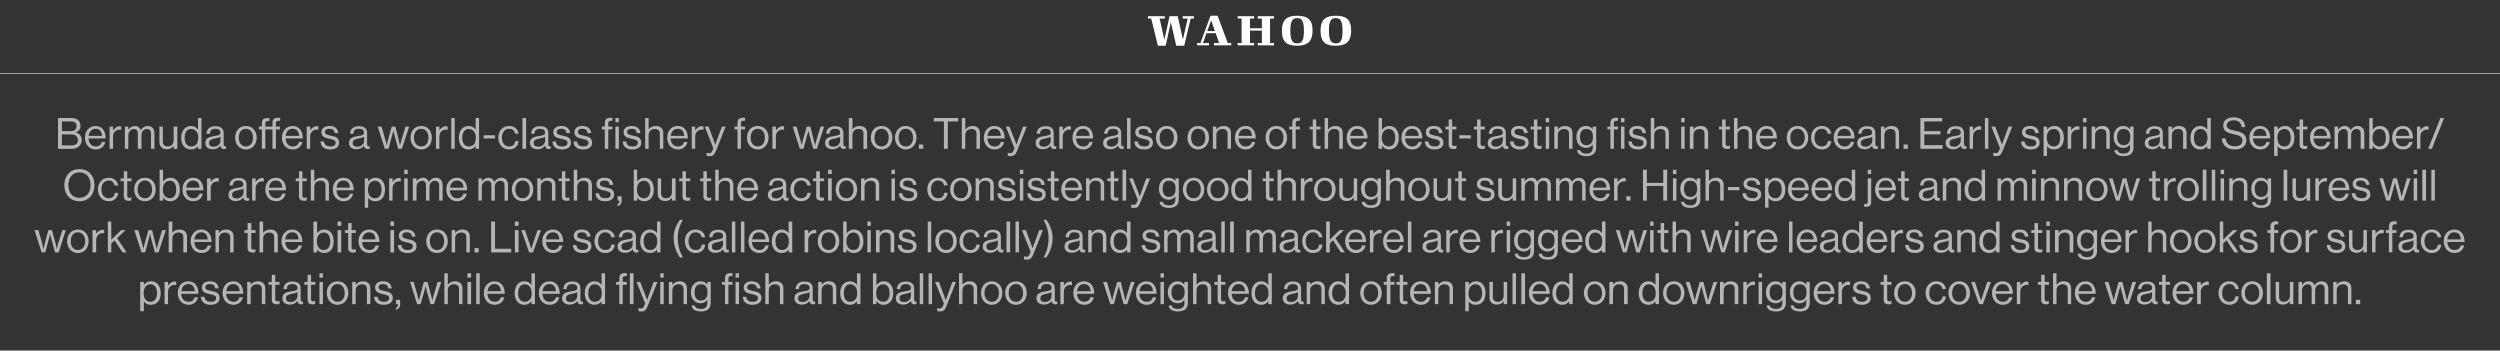
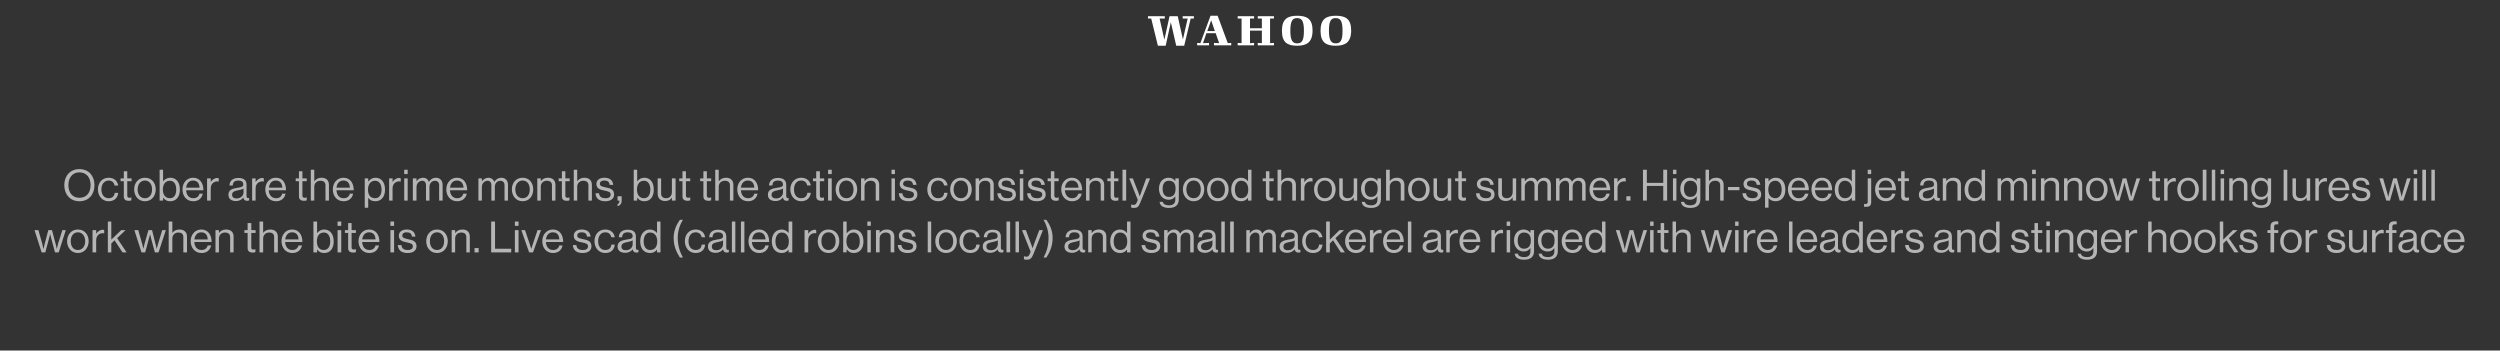
<svg xmlns="http://www.w3.org/2000/svg" version="1.1" width="1159px" height="162.5px" viewBox="0 -5 1159 162.5" style="top:-5px">
  <rect x="0" y="-5" width="1159" height="162.5" fill="#333333" stroke="none" />
  <desc>White marlin text</desc>
  <defs />
  <g class="svg-textframe-paragraphrules">
-     <line class="svg-paragraph-rulebelow" y1="29.1" y2="29.1" x1="0" x2="1159" stroke="#ffffff" stroke-width="0.25" />
-   </g>
+     </g>
  <g id="Polygon34126">
-     <path d="m65 125.7l1.7 0l0 1.4c0 0 0 .02 0 0c.8-1 1.8-1.7 3.3-1.7c2.6 0 4.5 2 4.5 5.5c0 3.3-1.7 5.4-4.5 5.4c-1.4 0-2.4-.4-3.3-1.5c0-.02 0 0 0 0l0 4.5l-1.7 0l0-13.6zm7.8 5.2c0-2.3-1-4.1-2.9-4.1c-2.3 0-3.3 1.8-3.3 4.1c0 2.2.9 4 3.2 4c2 0 3-1.7 3-4zm5.1-3.5c0 0 .04-.02 0 0c.7-1 1.7-1.9 3.1-1.9c.3 0 .5.1.7.2c-.02-.04 0 1.5 0 1.5c0 0-.08.02-.1 0c-.2-.1-.4-.1-.7-.1c-1.6 0-3 1.2-3 3.2c0-.04 0 5.7 0 5.7l-1.6 0l0-10.3l1.6 0l0 1.7zm4.5 3.4c0-3 1.9-5.4 4.9-5.4c3.1 0 4.7 2.4 4.7 5.8c0 0-8 0-8 0c.1 2.1 1.3 3.7 3.4 3.7c1.5 0 2.5-.7 2.8-2.1c0 0 1.6 0 1.6 0c-.5 2.2-2.1 3.5-4.4 3.5c-3.2 0-5-2.5-5-5.5zm1.7-.8c0 0 6.2 0 6.2 0c-.1-2.1-1.2-3.3-3-3.3c-2 0-3 1.4-3.2 3.3zm9 2.6c0 0 1.7 0 1.7 0c.2 1.8 1.4 2.3 3 2.3c1.7 0 2.4-.7 2.4-1.7c0-1.1-.8-1.4-2.7-1.8c-2.1-.4-3.9-.9-3.9-3.1c0-1.7 1.3-2.9 3.7-2.9c2.6 0 3.8 1.3 4.1 3.3c0 0-1.7 0-1.7 0c-.1-1.4-.9-2-2.4-2c-1.5 0-2.1.7-2.1 1.5c0 1.1 1 1.3 2.8 1.7c2.1.4 3.8.9 3.8 3.3c0 2-1.7 3.1-4.1 3.1c-2.8 0-4.4-1.3-4.6-3.7zm10.1-1.8c0-3 1.9-5.4 4.9-5.4c3.1 0 4.7 2.4 4.7 5.8c0 0-8 0-8 0c.2 2.1 1.3 3.7 3.4 3.7c1.5 0 2.5-.7 2.8-2.1c0 0 1.6 0 1.6 0c-.5 2.2-2.1 3.5-4.4 3.5c-3.2 0-5-2.5-5-5.5zm1.7-.8c0 0 6.2 0 6.2 0c-.1-2.1-1.2-3.3-3-3.3c-1.9 0-3 1.4-3.2 3.3zm11.3-3c0 0 .07.02.1 0c.7-1 1.8-1.6 3.3-1.6c2.1 0 3.4 1.2 3.4 3.3c.03.04 0 7.3 0 7.3l-1.6 0c0 0 .01-7.12 0-7.1c0-1.4-.9-2.1-2.3-2.1c-1.7 0-2.9 1.1-2.9 2.8c.03.04 0 6.4 0 6.4l-1.6 0l0-10.3l1.6 0l0 1.3zm8.3-1.3l1.5 0l0-3.3l1.6 0l0 3.3l2 0l0 1.3l-2 0c0 0 .04 6.7 0 6.7c0 .7.4 1 1.1 1c.3 0 .7-.1.8-.2c.04.02.1 0 .1 0c0 0 0 1.42 0 1.4c-.4.1-.8.2-1.3.2c-1.3 0-2.3-.6-2.3-2c.02-.04 0-7.1 0-7.1l-1.5 0l0-1.3zm13.4 8.9c0 0-.1 0-.1 0c-.6.8-1.6 1.6-3.4 1.6c-2 0-3.5-.9-3.5-2.9c0-2.4 1.9-2.9 4.5-3.3c1.5-.2 2.5-.4 2.5-1.5c0-1.2-.9-1.8-2.3-1.8c-1.7 0-2.6.7-2.6 2.3c0 0-1.6 0-1.6 0c.1-2 1.4-3.5 4.1-3.5c2.2 0 3.9.8 3.9 3.2c0 0 0 5 0 5c0 .8.2 1.3 1.1 1.1c-.05-.04 0 0 0 0c0 0 .01 1.14 0 1.1c-.2.1-.4.2-.9.2c-1 0-1.6-.5-1.7-1.5zm0-2.4c0 0 0-1.8 0-1.8c-.5.4-1.5.6-2.4.8c-1.6.3-2.9.6-2.9 2.1c0 1.4 1.1 1.7 2.2 1.7c2.1 0 3.1-1.6 3.1-2.8zm3.2-6.5l1.5 0l0-3.3l1.6 0l0 3.3l2 0l0 1.3l-2 0c0 0-.03 6.7 0 6.7c0 .7.4 1 1 1c.3 0 .7-.1.9-.2c-.03.02 0 0 0 0c0 0 .03 1.42 0 1.4c-.3.1-.8.2-1.3.2c-1.3 0-2.2-.6-2.2-2c-.05-.04 0-7.1 0-7.1l-1.5 0l0-1.3zm7 0l1.6 0l0 10.3l-1.6 0l0-10.3zm0-4l1.6 0l0 2l-1.6 0l0-2zm3.4 9.1c0-3 1.9-5.4 5-5.4c3.1 0 5 2.4 5 5.4c0 3-1.9 5.5-5 5.5c-3.1 0-5-2.5-5-5.5zm8.3 0c0-2.2-1.1-4.1-3.3-4.1c-2.2 0-3.3 1.9-3.3 4.1c0 2.3 1.1 4.1 3.3 4.1c2.2 0 3.3-1.8 3.3-4.1zm5.1-3.8c0 0 .05.02.1 0c.7-1 1.7-1.6 3.2-1.6c2.2 0 3.5 1.2 3.5 3.3c.01.04 0 7.3 0 7.3l-1.6 0c0 0-.01-7.12 0-7.1c0-1.4-.9-2.1-2.3-2.1c-1.7 0-2.9 1.1-2.9 2.8c.01.04 0 6.4 0 6.4l-1.6 0l0-10.3l1.6 0l0 1.3zm8.5 5.6c0 0 1.7 0 1.7 0c.2 1.8 1.4 2.3 2.9 2.3c1.7 0 2.4-.7 2.4-1.7c0-1.1-.8-1.4-2.7-1.8c-2-.4-3.8-.9-3.8-3.1c0-1.7 1.3-2.9 3.7-2.9c2.5 0 3.8 1.3 4 3.3c0 0-1.6 0-1.6 0c-.2-1.4-.9-2-2.5-2c-1.4 0-2 .7-2 1.5c0 1.1 1 1.3 2.7 1.7c2.1.4 3.9.9 3.9 3.3c0 2-1.7 3.1-4.1 3.1c-2.9 0-4.4-1.3-4.6-3.7zm10.2 5.1c.5-.2.9-.6.9-1.7c.01 0-.9 0-.9 0l0-2l1.9 0c0 0 .03 2.06 0 2.1c0 1.4-.7 2.2-1.9 2.5c0 0 0-.9 0-.9zm6.5-12l1.7 0c0 0 1.83 6.34 1.8 6.3c.27.9.6 2.3.6 2.3l0 0c0 0 .33-1.4.6-2.2c-.05-.02 1.7-6.4 1.7-6.4l1.7 0c0 0 1.67 6.38 1.7 6.4c.19.82.5 2.2.5 2.2l0 0c0 0 .33-1.4.6-2.3c-.01.04 1.9-6.3 1.9-6.3l1.7 0l-3.4 10.3l-1.6 0c0 0-1.77-6.26-1.8-6.3c-.21-.82-.5-2.1-.5-2.1l0 0c0 0-.29 1.28-.5 2.1c-.03.04-1.8 6.3-1.8 6.3l-1.6 0l-3.3-10.3zm17.5 1.3c0 0 .03.02 0 0c.8-1 1.8-1.6 3.3-1.6c2.2 0 3.5 1.2 3.5 3.3c-.01.04 0 7.3 0 7.3l-1.6 0c0 0-.03-7.12 0-7.1c0-1.4-.9-2.1-2.4-2.1c-1.6 0-2.8 1.1-2.8 2.8c-.01.04 0 6.4 0 6.4l-1.6 0l0-14.3l1.6 0l0 5.3zm9.1-1.3l1.7 0l0 10.3l-1.7 0l0-10.3zm0-4l1.7 0l0 2l-1.7 0l0-2zm4.1 0l1.6 0l0 14.3l-1.6 0l0-14.3zm3.5 9.1c0-3 2-5.4 4.9-5.4c3.1 0 4.8 2.4 4.8 5.8c0 0-8 0-8 0c.1 2.1 1.2 3.7 3.3 3.7c1.5 0 2.5-.7 2.9-2.1c0 0 1.6 0 1.6 0c-.5 2.2-2.1 3.5-4.5 3.5c-3.1 0-5-2.5-5-5.5zm1.7-.8c0 0 6.2 0 6.2 0c-.1-2.1-1.1-3.3-3-3.3c-1.9 0-2.9 1.4-3.2 3.3zm12.6.9c0-3.5 1.9-5.5 4.5-5.5c1.5 0 2.6.7 3.2 1.7c.03.02.1 0 .1 0l0-5.4l1.6 0l0 14.3l-1.6 0l0-1.3c0 0-.07.04-.1 0c-.7 1-1.7 1.6-3.2 1.6c-2.8 0-4.5-2.1-4.5-5.4zm7.9 0c0-2.4-1.2-4.1-3.3-4.1c-2 0-3 1.8-3 4.1c0 2.3 1 4 3 4c2.3 0 3.3-1.7 3.3-4zm3.3-.1c0-3 2-5.4 4.9-5.4c3.1 0 4.8 2.4 4.8 5.8c0 0-8 0-8 0c.1 2.1 1.2 3.7 3.3 3.7c1.5 0 2.5-.7 2.9-2.1c0 0 1.6 0 1.6 0c-.5 2.2-2.1 3.5-4.5 3.5c-3.1 0-5-2.5-5-5.5zm1.7-.8c0 0 6.2 0 6.2 0c-.1-2.1-1.1-3.3-3-3.3c-1.9 0-2.9 1.4-3.2 3.3zm16.1 4.6c0 0 0 0 0 0c-.6.8-1.7 1.6-3.5 1.6c-1.9 0-3.5-.9-3.5-2.9c0-2.4 2-2.9 4.5-3.3c1.5-.2 2.5-.4 2.5-1.5c0-1.2-.8-1.8-2.3-1.8c-1.7 0-2.5.7-2.6 2.3c0 0-1.5 0-1.5 0c0-2 1.3-3.5 4.1-3.5c2.2 0 3.8.8 3.8 3.2c0 0 0 5 0 5c0 .8.2 1.3 1.1 1.1c-.01-.04.1 0 .1 0c0 0-.05 1.14 0 1.1c-.2.1-.5.2-.9.2c-1.1 0-1.6-.5-1.8-1.5zm0-2.4c0 0 0-1.8 0-1.8c-.5.4-1.4.6-2.3.8c-1.6.3-2.9.6-2.9 2.1c0 1.4 1 1.7 2.1 1.7c2.2 0 3.1-1.6 3.1-2.8zm3.5-1.3c0-3.5 2-5.5 4.5-5.5c1.5 0 2.6.7 3.3 1.7c-.05.02 0 0 0 0l0-5.4l1.6 0l0 14.3l-1.6 0l0-1.3c0 0-.05.04 0 0c-.8 1-1.8 1.6-3.2 1.6c-2.9 0-4.6-2.1-4.6-5.4zm7.9 0c0-2.4-1.2-4.1-3.3-4.1c-2 0-3 1.8-3 4.1c0 2.3 1 4 3 4c2.3 0 3.3-1.7 3.3-4zm13-9.2l1.7 0l0 14.3l-1.7 0l0-14.3zm-6.4 4l1.5 0c0 0-.05-1.7 0-1.7c0-1.8 1-2.4 2.7-2.4c.3 0 .6 0 .8 0c0 0 0 1.4 0 1.4c-.3 0-.3 0-.5 0c-1 0-1.4.2-1.4 1.1c-.03-.02 0 1.6 0 1.6l1.9 0l0 1.3l-1.9 0l0 9l-1.6 0l0-9l-1.5 0l0-1.3zm10.4 13.5c-.03 0 0-1.4 0-1.4c0 0 .05-.04.1 0c.2.1.5.2 1.1.2c.6 0 1.1-.3 1.5-1.3c-.01.02.4-1 .4-1l-4-10l1.7 0c0 0 2.45 6.4 2.5 6.4c.27.86.7 2 .7 2l0 0c0 0 .35-1.14.7-2c-.03 0 2.3-6.4 2.3-6.4l1.8 0c0 0-4.47 11.14-4.5 11.1c-.8 2.2-1.6 2.6-2.9 2.6c-.6 0-1 0-1.4-.2zm10.1-13.5l1.6 0l0 10.3l-1.6 0l0-10.3zm0-4l1.6 0l0 2l-1.6 0l0-2zm5.6 5.3c0 0 .07.02.1 0c.7-1 1.8-1.6 3.3-1.6c2.1 0 3.4 1.2 3.4 3.3c.03.04 0 7.3 0 7.3l-1.6 0c0 0 .01-7.12 0-7.1c0-1.4-.9-2.1-2.3-2.1c-1.7 0-2.9 1.1-2.9 2.8c.03.04 0 6.4 0 6.4l-1.6 0l0-10.3l1.6 0l0 1.3zm8.9 9.6c0 0 1.5 0 1.5 0c.2 1.1 1.3 1.6 2.9 1.6c1.9 0 2.9-.9 2.9-2.7c.01 0 0-1.5 0-1.5c0 0-.03.04 0 0c-.8 1-1.6 1.6-3.1 1.6c-2.7 0-4.5-2.1-4.5-5.1c0-3.2 2-5.1 4.4-5.1c1.5 0 2.5.6 3.2 1.6c-.03-.02 0 0 0 0l0-1.3l1.6 0c0 0 .03 9.74 0 9.7c0 2.8-1.8 4-4.5 4c-2.7 0-4.2-1-4.4-2.8zm7.4-6.2c0-2.2-.9-3.6-3.1-3.6c-2 0-2.9 1.5-2.9 3.7c0 2.3 1 3.8 2.9 3.8c2.4 0 3.1-1.7 3.1-3.9zm6.7-4.7l1.4 0c0 0-.03-1.7 0-1.7c0-1.8 1-2.4 2.7-2.4c.4 0 .6 0 .8 0c0 0 0 1.4 0 1.4c-.2 0-.3 0-.5 0c-1 0-1.4.2-1.4 1.1c-.01-.02 0 1.6 0 1.6l1.9 0l0 1.3l-1.9 0l0 9l-1.6 0l0-9l-1.4 0l0-1.3zm6.3 0l1.6 0l0 10.3l-1.6 0l0-10.3zm0-4l1.6 0l0 2l-1.6 0l0-2zm3.4 10.9c0 0 1.6 0 1.6 0c.2 1.8 1.4 2.3 3 2.3c1.7 0 2.4-.7 2.4-1.7c0-1.1-.8-1.4-2.7-1.8c-2.1-.4-3.9-.9-3.9-3.1c0-1.7 1.3-2.9 3.7-2.9c2.6 0 3.9 1.3 4.1 3.3c0 0-1.7 0-1.7 0c-.1-1.4-.9-2-2.4-2c-1.5 0-2.1.7-2.1 1.5c0 1.1 1 1.3 2.8 1.7c2.1.4 3.8.9 3.8 3.3c0 2-1.7 3.1-4.1 3.1c-2.8 0-4.4-1.3-4.5-3.7zm12-5.6c0 0 .03.02 0 0c.8-1 1.8-1.6 3.3-1.6c2.2 0 3.5 1.2 3.5 3.3c-.01.04 0 7.3 0 7.3l-1.6 0c0 0-.03-7.12 0-7.1c0-1.4-.9-2.1-2.4-2.1c-1.6 0-2.8 1.1-2.8 2.8c-.01.04 0 6.4 0 6.4l-1.6 0l0-14.3l1.6 0l0 5.3zm18.9 7.6c0 0-.1 0-.1 0c-.6.8-1.6 1.6-3.4 1.6c-2 0-3.5-.9-3.5-2.9c0-2.4 1.9-2.9 4.5-3.3c1.5-.2 2.5-.4 2.5-1.5c0-1.2-.9-1.8-2.3-1.8c-1.7 0-2.6.7-2.6 2.3c0 0-1.6 0-1.6 0c.1-2 1.4-3.5 4.1-3.5c2.2 0 3.9.8 3.9 3.2c0 0 0 5 0 5c0 .8.2 1.3 1.1 1.1c-.05-.04 0 0 0 0c0 0 .01 1.14 0 1.1c-.2.1-.4.2-.9.2c-1 0-1.6-.5-1.7-1.5zm0-2.4c0 0 0-1.8 0-1.8c-.5.4-1.5.6-2.4.8c-1.6.3-2.9.6-2.9 2.1c0 1.4 1.1 1.7 2.2 1.7c2.1 0 3.1-1.6 3.1-2.8zm5.6-5.2c0 0 .07.02.1 0c.7-1 1.8-1.6 3.3-1.6c2.1 0 3.4 1.2 3.4 3.3c.03.04 0 7.3 0 7.3l-1.6 0c0 0 .01-7.12 0-7.1c0-1.4-.9-2.1-2.3-2.1c-1.7 0-2.9 1.1-2.9 2.8c.03.04 0 6.4 0 6.4l-1.6 0l0-10.3l1.6 0l0 1.3zm8.6 3.9c0-3.5 2-5.5 4.5-5.5c1.5 0 2.6.7 3.3 1.7c-.03.02 0 0 0 0l0-5.4l1.6 0l0 14.3l-1.6 0l0-1.3c0 0-.03.04 0 0c-.8 1-1.8 1.6-3.2 1.6c-2.8 0-4.6-2.1-4.6-5.4zm7.9 0c0-2.4-1.1-4.1-3.3-4.1c-1.9 0-2.9 1.8-2.9 4.1c0 2.3 1 4 2.9 4c2.3 0 3.3-1.7 3.3-4zm9 3.7c-.03.04-.1 0-.1 0l0 1.4l-1.6 0l0-14.3l1.6 0l0 5.4c0 0 .07.04.1 0c.8-1 1.8-1.7 3.3-1.7c2.6 0 4.4 2 4.4 5.5c0 3.3-1.7 5.4-4.5 5.4c-1.4 0-2.4-.5-3.2-1.7zm6-3.7c0-2.3-.9-4.1-2.9-4.1c-2.2 0-3.3 1.8-3.3 4.1c0 2.3 1.1 4 3.3 4c2 0 2.9-1.7 2.9-4zm9.9 3.7c0 0-.1 0-.1 0c-.6.8-1.6 1.6-3.4 1.6c-2 0-3.5-.9-3.5-2.9c0-2.4 1.9-2.9 4.5-3.3c1.5-.2 2.5-.4 2.5-1.5c0-1.2-.9-1.8-2.3-1.8c-1.7 0-2.6.7-2.6 2.3c0 0-1.6 0-1.6 0c.1-2 1.4-3.5 4.1-3.5c2.2 0 3.9.8 3.9 3.2c0 0 0 5 0 5c0 .8.2 1.3 1.1 1.1c-.05-.04 0 0 0 0c0 0 .01 1.14 0 1.1c-.2.1-.4.2-.9.2c-1 0-1.6-.5-1.7-1.5zm0-2.4c0 0 0-1.8 0-1.8c-.5.4-1.5.6-2.4.8c-1.6.3-2.9.6-2.9 2.1c0 1.4 1.1 1.7 2.2 1.7c2.1 0 3.1-1.6 3.1-2.8zm4.1-10.5l1.6 0l0 14.3l-1.6 0l0-14.3zm4.1 0l1.6 0l0 14.3l-1.6 0l0-14.3zm4 17.5c-.05 0 0-1.4 0-1.4c0 0 .03-.04 0 0c.3.1.6.2 1.1.2c.7 0 1.2-.3 1.6-1.3c-.03.02.4-1 .4-1l-4.1-10l1.8 0c0 0 2.43 6.4 2.4 6.4c.35.86.7 2 .7 2l.1 0c0 0 .33-1.14.7-2c-.05 0 2.3-6.4 2.3-6.4l1.7 0c0 0-4.39 11.14-4.4 11.1c-.8 2.2-1.6 2.6-2.9 2.6c-.6 0-1 0-1.4-.2zm11.7-12.2c0 0 .03.02 0 0c.8-1 1.8-1.6 3.3-1.6c2.2 0 3.5 1.2 3.5 3.3c-.01.04 0 7.3 0 7.3l-1.6 0c0 0-.03-7.12 0-7.1c0-1.4-.9-2.1-2.4-2.1c-1.6 0-2.8 1.1-2.8 2.8c-.01.04 0 6.4 0 6.4l-1.6 0l0-14.3l1.6 0l0 5.3zm8.6 3.8c0-3 1.9-5.4 5-5.4c3.1 0 4.9 2.4 4.9 5.4c0 3-1.8 5.5-4.9 5.5c-3.1 0-5-2.5-5-5.5zm8.3 0c0-2.2-1.1-4.1-3.3-4.1c-2.2 0-3.4 1.9-3.4 4.1c0 2.3 1.2 4.1 3.4 4.1c2.2 0 3.3-1.8 3.3-4.1zm2.9 0c0-3 1.9-5.4 5-5.4c3.1 0 5 2.4 5 5.4c0 3-1.9 5.5-5 5.5c-3.1 0-5-2.5-5-5.5zm8.3 0c0-2.2-1.1-4.1-3.3-4.1c-2.2 0-3.4 1.9-3.4 4.1c0 2.3 1.2 4.1 3.4 4.1c2.2 0 3.3-1.8 3.3-4.1zm13.2 3.8c0 0 0 0 0 0c-.6.8-1.7 1.6-3.5 1.6c-1.9 0-3.5-.9-3.5-2.9c0-2.4 2-2.9 4.5-3.3c1.5-.2 2.5-.4 2.5-1.5c0-1.2-.8-1.8-2.3-1.8c-1.7 0-2.5.7-2.6 2.3c0 0-1.5 0-1.5 0c0-2 1.3-3.5 4.1-3.5c2.2 0 3.8.8 3.8 3.2c0 0 0 5 0 5c0 .8.2 1.3 1.1 1.1c-.01-.04.1 0 .1 0c0 0-.05 1.14 0 1.1c-.2.1-.5.2-.9.2c-1.1 0-1.6-.5-1.8-1.5zm0-2.4c0 0 0-1.8 0-1.8c-.5.4-1.4.6-2.3.8c-1.6.3-2.9.6-2.9 2.1c0 1.4 1 1.7 2.1 1.7c2.2 0 3.1-1.6 3.1-2.8zm5.7-4.8c0 0 .01-.02 0 0c.6-1 1.7-1.9 3.1-1.9c.3 0 .5.1.7.2c-.05-.04 0 1.5 0 1.5c0 0-.11.02-.1 0c-.2-.1-.4-.1-.7-.1c-1.6 0-3 1.2-3 3.2c-.03-.04 0 5.7 0 5.7l-1.6 0l0-10.3l1.6 0l0 1.7zm4.4 3.4c0-3 2-5.4 4.9-5.4c3.1 0 4.8 2.4 4.8 5.8c0 0-8 0-8 0c.1 2.1 1.3 3.7 3.3 3.7c1.5 0 2.5-.7 2.9-2.1c0 0 1.6 0 1.6 0c-.5 2.2-2.1 3.5-4.5 3.5c-3.1 0-5-2.5-5-5.5zm1.7-.8c0 0 6.3 0 6.3 0c-.1-2.1-1.2-3.3-3.1-3.3c-1.9 0-2.9 1.4-3.2 3.3zm12.1-4.3l1.8 0c0 0 1.79 6.34 1.8 6.3c.23.9.6 2.3.6 2.3l0 0c0 0 .29-1.4.5-2.2c.01-.02 1.8-6.4 1.8-6.4l1.7 0c0 0 1.63 6.38 1.6 6.4c.25.82.5 2.2.5 2.2l.1 0c0 0 .29-1.4.6-2.3c-.05.04 1.9-6.3 1.9-6.3l1.7 0l-3.4 10.3l-1.7 0c0 0-1.71-6.26-1.7-6.3c-.25-.82-.5-2.1-.5-2.1l0 0c0 0-.33 1.28-.6 2.1c.03.04-1.7 6.3-1.7 6.3l-1.7 0l-3.3-10.3zm15.2 5.1c0-3 1.9-5.4 4.9-5.4c3.1 0 4.7 2.4 4.7 5.8c0 0-8 0-8 0c.1 2.1 1.3 3.7 3.4 3.7c1.5 0 2.5-.7 2.8-2.1c0 0 1.6 0 1.6 0c-.5 2.2-2.1 3.5-4.4 3.5c-3.2 0-5-2.5-5-5.5zm1.7-.8c0 0 6.2 0 6.2 0c-.1-2.1-1.2-3.3-3-3.3c-2 0-3 1.4-3.2 3.3zm9.7-4.3l1.6 0l0 10.3l-1.6 0l0-10.3zm0-4l1.6 0l0 2l-1.6 0l0-2zm3.8 14.9c0 0 1.5 0 1.5 0c.1 1.1 1.2 1.6 2.8 1.6c1.9 0 3-.9 3-2.7c-.05 0 0-1.5 0-1.5c0 0-.09.04-.1 0c-.7 1-1.6 1.6-3 1.6c-2.7 0-4.6-2.1-4.6-5.1c0-3.2 2.1-5.1 4.5-5.1c1.5 0 2.4.6 3.1 1.6c.01-.02.1 0 .1 0l0-1.3l1.6 0c0 0-.03 9.74 0 9.7c0 2.8-1.8 4-4.6 4c-2.6 0-4.2-1-4.3-2.8zm7.4-6.2c0-2.2-1-3.6-3.2-3.6c-1.9 0-2.9 1.5-2.9 3.7c0 2.3 1 3.8 2.9 3.8c2.4 0 3.2-1.7 3.2-3.9zm5.5-3.4c0 0 .03.02 0 0c.8-1 1.8-1.6 3.3-1.6c2.2 0 3.5 1.2 3.5 3.3c-.01.04 0 7.3 0 7.3l-1.6 0c0 0-.03-7.12 0-7.1c0-1.4-.9-2.1-2.4-2.1c-1.6 0-2.8 1.1-2.8 2.8c-.01.04 0 6.4 0 6.4l-1.6 0l0-14.3l1.6 0l0 5.3zm8.3-1.3l1.5 0l0-3.3l1.6 0l0 3.3l2 0l0 1.3l-2 0c0 0-.01 6.7 0 6.7c0 .7.4 1 1 1c.4 0 .7-.1.9-.2c-.01.02.1 0 .1 0c0 0-.05 1.42 0 1.4c-.4.1-.9.2-1.3.2c-1.4 0-2.3-.6-2.3-2c-.03-.04 0-7.1 0-7.1l-1.5 0l0-1.3zm6.3 5.1c0-3 2-5.4 4.9-5.4c3.1 0 4.8 2.4 4.8 5.8c0 0-8 0-8 0c.1 2.1 1.2 3.7 3.3 3.7c1.5 0 2.5-.7 2.9-2.1c0 0 1.5 0 1.5 0c-.4 2.2-2.1 3.5-4.4 3.5c-3.2 0-5-2.5-5-5.5zm1.7-.8c0 0 6.2 0 6.2 0c-.1-2.1-1.1-3.3-3-3.3c-1.9 0-3 1.4-3.2 3.3zm9.2.9c0-3.5 1.9-5.5 4.5-5.5c1.5 0 2.6.7 3.2 1.7c.03.02.1 0 .1 0l0-5.4l1.6 0l0 14.3l-1.6 0l0-1.3c0 0-.07.04-.1 0c-.7 1-1.7 1.6-3.2 1.6c-2.8 0-4.5-2.1-4.5-5.4zm7.9 0c0-2.4-1.2-4.1-3.3-4.1c-2 0-3 1.8-3 4.1c0 2.3 1 4 3 4c2.3 0 3.3-1.7 3.3-4zm13.6 3.7c0 0 0 0 0 0c-.6.8-1.7 1.6-3.5 1.6c-1.9 0-3.5-.9-3.5-2.9c0-2.4 2-2.9 4.5-3.3c1.5-.2 2.5-.4 2.5-1.5c0-1.2-.8-1.8-2.3-1.8c-1.7 0-2.5.7-2.6 2.3c0 0-1.5 0-1.5 0c0-2 1.3-3.5 4.1-3.5c2.2 0 3.8.8 3.8 3.2c0 0 0 5 0 5c0 .8.2 1.3 1.1 1.1c.01-.04.1 0 .1 0c0 0-.03 1.14 0 1.1c-.2.1-.5.2-.9.2c-1.1 0-1.6-.5-1.8-1.5zm0-2.4c0 0 0-1.8 0-1.8c-.5.4-1.4.6-2.3.8c-1.6.3-2.9.6-2.9 2.1c0 1.4 1 1.7 2.1 1.7c2.2 0 3.1-1.6 3.1-2.8zm5.7-5.2c0 0 .03.02 0 0c.8-1 1.8-1.6 3.3-1.6c2.2 0 3.5 1.2 3.5 3.3c-.01.04 0 7.3 0 7.3l-1.6 0c0 0-.03-7.12 0-7.1c0-1.4-.9-2.1-2.4-2.1c-1.6 0-2.8 1.1-2.8 2.8c-.01.04 0 6.4 0 6.4l-1.6 0l0-10.3l1.6 0l0 1.3zm8.5 3.9c0-3.5 2-5.5 4.6-5.5c1.4 0 2.6.7 3.2 1.7c.03.02.1 0 .1 0l0-5.4l1.6 0l0 14.3l-1.6 0l0-1.3c0 0-.07.04-.1 0c-.8 1-1.7 1.6-3.2 1.6c-2.8 0-4.6-2.1-4.6-5.4zm8 0c0-2.4-1.2-4.1-3.3-4.1c-2 0-3 1.8-3 4.1c0 2.3 1 4 3 4c2.3 0 3.3-1.7 3.3-4zm6.7-.1c0-3 1.9-5.4 5-5.4c3.1 0 5 2.4 5 5.4c0 3-1.9 5.5-5 5.5c-3.1 0-5-2.5-5-5.5zm8.3 0c0-2.2-1.1-4.1-3.3-4.1c-2.2 0-3.4 1.9-3.4 4.1c0 2.3 1.2 4.1 3.4 4.1c2.2 0 3.3-1.8 3.3-4.1zm2.6-5.1l1.4 0c0 0 .05-1.7 0-1.7c0-1.8 1.1-2.4 2.8-2.4c.3 0 .6 0 .8 0c0 0 0 1.4 0 1.4c-.3 0-.4 0-.5 0c-1.1 0-1.4.2-1.4 1.1c-.03-.02 0 1.6 0 1.6l1.9 0l0 1.3l-1.9 0l0 9l-1.7 0l0-9l-1.4 0l0-1.3zm5.9 0l1.5 0l0-3.3l1.6 0l0 3.3l2 0l0 1.3l-2 0c0 0 .03 6.7 0 6.7c0 .7.4 1 1.1 1c.3 0 .6-.1.8-.2c.03.02.1 0 .1 0c0 0-.01 1.42 0 1.4c-.4.1-.8.2-1.3.2c-1.3 0-2.3-.6-2.3-2c.01-.04 0-7.1 0-7.1l-1.5 0l0-1.3zm6.3 5.1c0-3 2-5.4 4.9-5.4c3.1 0 4.8 2.4 4.8 5.8c0 0-8 0-8 0c.1 2.1 1.2 3.7 3.3 3.7c1.5 0 2.5-.7 2.9-2.1c0 0 1.6 0 1.6 0c-.5 2.2-2.1 3.5-4.5 3.5c-3.1 0-5-2.5-5-5.5zm1.7-.8c0 0 6.2 0 6.2 0c-.1-2.1-1.1-3.3-3-3.3c-1.9 0-2.9 1.4-3.2 3.3zm11.4-3c0 0 .03.02 0 0c.8-1 1.8-1.6 3.3-1.6c2.2 0 3.5 1.2 3.5 3.3c-.01.04 0 7.3 0 7.3l-1.6 0c0 0-.03-7.12 0-7.1c0-1.4-.9-2.1-2.4-2.1c-1.6 0-2.8 1.1-2.8 2.8c-.01.04 0 6.4 0 6.4l-1.6 0l0-10.3l1.6 0l0 1.3zm12.5-1.3l1.6 0l0 1.4c0 0 .07.02.1 0c.7-1 1.8-1.7 3.3-1.7c2.6 0 4.4 2 4.4 5.5c0 3.3-1.7 5.4-4.5 5.4c-1.4 0-2.4-.4-3.2-1.5c-.03-.02-.1 0-.1 0l0 4.5l-1.6 0l0-13.6zm7.8 5.2c0-2.3-1-4.1-3-4.1c-2.2 0-3.3 1.8-3.3 4.1c0 2.2.9 4 3.3 4c2 0 3-1.7 3-4zm10 5.1l0-1.4c0 0-.01-.02 0 0c-.8 1-1.6 1.6-3.1 1.6c-2.2 0-3.5-1.2-3.5-3.4c-.01.02 0-7.1 0-7.1l1.6 0c0 0 .01 7.08 0 7.1c0 1.3.9 2.1 2.3 2.1c1.7 0 2.7-1.2 2.7-2.9c.03.02 0-6.3 0-6.3l1.6 0l0 10.3l-1.6 0zm4.1-14.3l1.6 0l0 14.3l-1.6 0l0-14.3zm4.1 0l1.7 0l0 14.3l-1.7 0l0-14.3zm3.5 9.1c0-3 2-5.4 4.9-5.4c3.1 0 4.8 2.4 4.8 5.8c0 0-8 0-8 0c.1 2.1 1.3 3.7 3.3 3.7c1.5 0 2.5-.7 2.9-2.1c0 0 1.6 0 1.6 0c-.5 2.2-2.1 3.5-4.5 3.5c-3.1 0-5-2.5-5-5.5zm1.7-.8c0 0 6.3 0 6.3 0c-.1-2.1-1.2-3.3-3.1-3.3c-1.9 0-2.9 1.4-3.2 3.3zm9.2.9c0-3.5 2-5.5 4.5-5.5c1.5 0 2.6.7 3.3 1.7c-.01.02 0 0 0 0l0-5.4l1.6 0l0 14.3l-1.6 0l0-1.3c0 0-.01.04 0 0c-.8 1-1.8 1.6-3.2 1.6c-2.8 0-4.6-2.1-4.6-5.4zm7.9 0c0-2.4-1.1-4.1-3.3-4.1c-1.9 0-2.9 1.8-2.9 4.1c0 2.3 1 4 2.9 4c2.3 0 3.3-1.7 3.3-4zm6.7-.1c0-3 2-5.4 5-5.4c3.1 0 5 2.4 5 5.4c0 3-1.9 5.5-5 5.5c-3 0-5-2.5-5-5.5zm8.4 0c0-2.2-1.2-4.1-3.4-4.1c-2.2 0-3.3 1.9-3.3 4.1c0 2.3 1.1 4.1 3.3 4.1c2.2 0 3.4-1.8 3.4-4.1zm5.1-3.8c0 0 .01.02 0 0c.7-1 1.8-1.6 3.3-1.6c2.1 0 3.5 1.2 3.5 3.3c-.03.04 0 7.3 0 7.3l-1.7 0c0 0 .05-7.12 0-7.1c0-1.4-.8-2.1-2.3-2.1c-1.6 0-2.8 1.1-2.8 2.8c-.03.04 0 6.4 0 6.4l-1.7 0l0-10.3l1.7 0l0 1.3zm11.9 3.9c0-3.5 2-5.5 4.5-5.5c1.5 0 2.6.7 3.3 1.7c-.01.02 0 0 0 0l0-5.4l1.6 0l0 14.3l-1.6 0l0-1.3c0 0-.01.04 0 0c-.8 1-1.8 1.6-3.2 1.6c-2.8 0-4.6-2.1-4.6-5.4zm7.9 0c0-2.4-1.1-4.1-3.3-4.1c-1.9 0-2.9 1.8-2.9 4.1c0 2.3 1 4 2.9 4c2.3 0 3.3-1.7 3.3-4zm3.4-.1c0-3 1.9-5.4 5-5.4c3.1 0 4.9 2.4 4.9 5.4c0 3-1.8 5.5-4.9 5.5c-3.1 0-5-2.5-5-5.5zm8.3 0c0-2.2-1.1-4.1-3.3-4.1c-2.2 0-3.4 1.9-3.4 4.1c0 2.3 1.2 4.1 3.4 4.1c2.2 0 3.3-1.8 3.3-4.1zm2.2-5.1l1.8 0c0 0 1.81 6.34 1.8 6.3c.25.9.6 2.3.6 2.3l0 0c0 0 .31-1.4.5-2.2c.03-.02 1.8-6.4 1.8-6.4l1.7 0c0 0 1.65 6.38 1.6 6.4c.27.82.5 2.2.5 2.2l.1 0c0 0 .31-1.4.6-2.3c-.03.04 1.9-6.3 1.9-6.3l1.7 0l-3.4 10.3l-1.7 0c0 0-1.69-6.26-1.7-6.3c-.23-.82-.5-2.1-.5-2.1l0 0c0 0-.31 1.28-.6 2.1c.05.04-1.7 6.3-1.7 6.3l-1.7 0l-3.3-10.3zm17.6 1.3c0 0 .01.02 0 0c.7-1 1.8-1.6 3.3-1.6c2.1 0 3.5 1.2 3.5 3.3c-.03.04 0 7.3 0 7.3l-1.7 0c0 0 .05-7.12 0-7.1c0-1.4-.8-2.1-2.3-2.1c-1.6 0-2.8 1.1-2.8 2.8c-.03.04 0 6.4 0 6.4l-1.7 0l0-10.3l1.7 0l0 1.3zm10.7.4c0 0 .07-.02.1 0c.6-1 1.7-1.9 3-1.9c.3 0 .5.1.7.2c.01-.04 0 1.5 0 1.5c0 0-.05.02-.1 0c-.2-.1-.4-.1-.7-.1c-1.6 0-3 1.2-3 3.2c.03-.04 0 5.7 0 5.7l-1.6 0l0-10.3l1.6 0l0 1.7zm5.5-1.7l1.6 0l0 10.3l-1.6 0l0-10.3zm0-4l1.6 0l0 2l-1.6 0l0-2zm3.7 14.9c0 0 1.5 0 1.5 0c.2 1.1 1.3 1.6 2.9 1.6c1.9 0 2.9-.9 2.9-2.7c.03 0 0-1.5 0-1.5c0 0-.01.04 0 0c-.8 1-1.6 1.6-3.1 1.6c-2.7 0-4.5-2.1-4.5-5.1c0-3.2 2-5.1 4.4-5.1c1.5 0 2.5.6 3.2 1.6c-.01-.02 0 0 0 0l0-1.3l1.6 0c0 0 .05 9.74 0 9.7c0 2.8-1.8 4-4.5 4c-2.7 0-4.2-1-4.4-2.8zm7.4-6.2c0-2.2-.9-3.6-3.1-3.6c-2 0-2.9 1.5-2.9 3.7c0 2.3 1 3.8 2.9 3.8c2.4 0 3.1-1.7 3.1-3.9zm3.7 6.2c0 0 1.5 0 1.5 0c.1 1.1 1.2 1.6 2.8 1.6c1.9 0 3-.9 3-2.7c-.01 0 0-1.5 0-1.5c0 0-.05.04-.1 0c-.7 1-1.5 1.6-3 1.6c-2.7 0-4.5-2.1-4.5-5.1c0-3.2 2-5.1 4.4-5.1c1.5 0 2.4.6 3.1 1.6c.05-.02.1 0 .1 0l0-1.3l1.6 0c0 0 .01 9.74 0 9.7c0 2.8-1.8 4-4.5 4c-2.7 0-4.2-1-4.4-2.8zm7.4-6.2c0-2.2-1-3.6-3.2-3.6c-1.9 0-2.9 1.5-2.9 3.7c0 2.3 1 3.8 3 3.8c2.3 0 3.1-1.7 3.1-3.9zm3.3.4c0-3 2-5.4 4.9-5.4c3.1 0 4.8 2.4 4.8 5.8c0 0-8 0-8 0c.1 2.1 1.2 3.7 3.3 3.7c1.5 0 2.5-.7 2.9-2.1c0 0 1.6 0 1.6 0c-.5 2.2-2.1 3.5-4.5 3.5c-3.1 0-5-2.5-5-5.5zm1.7-.8c0 0 6.2 0 6.2 0c-.1-2.1-1.1-3.3-3-3.3c-1.9 0-2.9 1.4-3.2 3.3zm11.4-2.6c0 0 .03-.02 0 0c.6-1 1.7-1.9 3.1-1.9c.3 0 .5.1.7.2c-.03-.04 0 1.5 0 1.5c0 0-.09.02-.1 0c-.2-.1-.4-.1-.7-.1c-1.6 0-3 1.2-3 3.2c-.01-.04 0 5.7 0 5.7l-1.6 0l0-10.3l1.6 0l0 1.7zm4.8 5.2c0 0 1.6 0 1.6 0c.2 1.8 1.4 2.3 3 2.3c1.7 0 2.4-.7 2.4-1.7c0-1.1-.8-1.4-2.7-1.8c-2.1-.4-3.9-.9-3.9-3.1c0-1.7 1.3-2.9 3.7-2.9c2.6 0 3.9 1.3 4.1 3.3c0 0-1.7 0-1.7 0c-.1-1.4-.9-2-2.4-2c-1.5 0-2.1.7-2.1 1.5c0 1.1 1 1.3 2.8 1.7c2.1.4 3.8.9 3.8 3.3c0 2-1.7 3.1-4.1 3.1c-2.8 0-4.4-1.3-4.5-3.7zm13.1-6.9l1.5 0l0-3.3l1.6 0l0 3.3l2 0l0 1.3l-2 0c0 0 .03 6.7 0 6.7c0 .7.4 1 1.1 1c.3 0 .6-.1.8-.2c.03.02.1 0 .1 0c0 0-.01 1.42 0 1.4c-.4.1-.8.2-1.3.2c-1.3 0-2.3-.6-2.3-2c.01-.04 0-7.1 0-7.1l-1.5 0l0-1.3zm6.3 5.1c0-3 1.9-5.4 5-5.4c3.1 0 5 2.4 5 5.4c0 3-1.9 5.5-5 5.5c-3.1 0-5-2.5-5-5.5zm8.3 0c0-2.2-1.1-4.1-3.3-4.1c-2.2 0-3.3 1.9-3.3 4.1c0 2.3 1.1 4.1 3.3 4.1c2.2 0 3.3-1.8 3.3-4.1zm6.3 0c0-3 1.9-5.4 5-5.4c2.5 0 4.1 1.4 4.4 3.6c0 0-1.6 0-1.6 0c-.2-1.4-1.2-2.3-2.8-2.3c-2.2 0-3.3 1.9-3.3 4.1c0 2.3 1.1 4.1 3.3 4.1c1.7 0 2.7-.9 2.8-2.5c0 0 1.6 0 1.6 0c-.2 2.4-1.8 3.9-4.4 3.9c-3.1 0-5-2.5-5-5.5zm10.6 0c0-3 1.9-5.4 5-5.4c3.1 0 5 2.4 5 5.4c0 3-1.9 5.5-5 5.5c-3.1 0-5-2.5-5-5.5zm8.3 0c0-2.2-1.1-4.1-3.3-4.1c-2.2 0-3.3 1.9-3.3 4.1c0 2.3 1.1 4.1 3.3 4.1c2.2 0 3.3-1.8 3.3-4.1zm2.2-5.1l1.8 0c0 0 2.13 6.52 2.1 6.5c.33.94.7 2.2.7 2.2l0 0c0 0 .43-1.28.7-2.2c.03.02 2.2-6.5 2.2-6.5l1.7 0l-3.7 10.3l-1.8 0l-3.7-10.3zm9.7 5.1c0-3 2-5.4 4.9-5.4c3.1 0 4.8 2.4 4.8 5.8c0 0-8 0-8 0c.1 2.1 1.3 3.7 3.3 3.7c1.5 0 2.5-.7 2.9-2.1c0 0 1.6 0 1.6 0c-.5 2.2-2.1 3.5-4.5 3.5c-3.1 0-5-2.5-5-5.5zm1.7-.8c0 0 6.3 0 6.3 0c-.1-2.1-1.2-3.3-3.1-3.3c-1.9 0-2.9 1.4-3.2 3.3zm11.4-2.6c0 0 .05-.02 0 0c.7-1 1.7-1.9 3.1-1.9c.3 0 .5.1.7.2c-.01-.04 0 1.5 0 1.5c0 0-.07.02-.1 0c-.2-.1-.4-.1-.7-.1c-1.6 0-3 1.2-3 3.2c.01-.04 0 5.7 0 5.7l-1.6 0l0-10.3l1.6 0l0 1.7zm8.2-1.7l1.5 0l0-3.3l1.6 0l0 3.3l2 0l0 1.3l-2 0c0 0-.01 6.7 0 6.7c0 .7.4 1 1 1c.3 0 .7-.1.9-.2c-.01.02 0 0 0 0c0 0 .05 1.42 0 1.4c-.3.1-.8.2-1.3.2c-1.3 0-2.2-.6-2.2-2c-.03-.04 0-7.1 0-7.1l-1.5 0l0-1.3zm8.6 1.3c0 0 .03.02 0 0c.8-1 1.8-1.6 3.3-1.6c2.2 0 3.5 1.2 3.5 3.3c-.01.04 0 7.3 0 7.3l-1.6 0c0 0-.03-7.12 0-7.1c0-1.4-.9-2.1-2.4-2.1c-1.6 0-2.8 1.1-2.8 2.8c-.01.04 0 6.4 0 6.4l-1.6 0l0-14.3l1.6 0l0 5.3zm8.5 3.8c0-3 2-5.4 4.9-5.4c3.1 0 4.8 2.4 4.8 5.8c0 0-8 0-8 0c.1 2.1 1.3 3.7 3.3 3.7c1.5 0 2.5-.7 2.9-2.1c0 0 1.6 0 1.6 0c-.5 2.2-2.1 3.5-4.5 3.5c-3.1 0-5-2.5-5-5.5zm1.7-.8c0 0 6.3 0 6.3 0c-.1-2.1-1.2-3.3-3.1-3.3c-1.9 0-2.9 1.4-3.2 3.3zm12.1-4.3l1.8 0c0 0 1.81 6.34 1.8 6.3c.25.9.6 2.3.6 2.3l0 0c0 0 .31-1.4.5-2.2c.03-.02 1.8-6.4 1.8-6.4l1.7 0c0 0 1.65 6.38 1.6 6.4c.27.82.5 2.2.5 2.2l.1 0c0 0 .31-1.4.6-2.3c-.03.04 1.9-6.3 1.9-6.3l1.7 0l-3.4 10.3l-1.7 0c0 0-1.69-6.26-1.7-6.3c-.23-.82-.5-2.1-.5-2.1l0 0c0 0-.31 1.28-.6 2.1c.05.04-1.7 6.3-1.7 6.3l-1.7 0l-3.3-10.3zm22 8.9c0 0 0 0 0 0c-.7.8-1.7 1.6-3.5 1.6c-1.9 0-3.5-.9-3.5-2.9c0-2.4 1.9-2.9 4.5-3.3c1.5-.2 2.5-.4 2.5-1.5c0-1.2-.8-1.8-2.3-1.8c-1.7 0-2.5.7-2.6 2.3c0 0-1.6 0-1.6 0c.1-2 1.4-3.5 4.2-3.5c2.2 0 3.8.8 3.8 3.2c0 0 0 5 0 5c0 .8.2 1.3 1.1 1.1c-.01-.04 0 0 0 0c0 0 .05 1.14 0 1.1c-.2.1-.4.2-.8.2c-1.1 0-1.7-.5-1.8-1.5zm0-2.4c0 0 0-1.8 0-1.8c-.5.4-1.5.6-2.3.8c-1.7.3-3 .6-3 2.1c0 1.4 1.1 1.7 2.2 1.7c2.1 0 3.1-1.6 3.1-2.8zm3.2-6.5l1.5 0l0-3.3l1.6 0l0 3.3l2 0l0 1.3l-2 0c0 0 .01 6.7 0 6.7c0 .7.4 1 1 1c.4 0 .7-.1.9-.2c.01.02.1 0 .1 0c0 0-.03 1.42 0 1.4c-.4.1-.9.2-1.3.2c-1.4 0-2.3-.6-2.3-2c-.01-.04 0-7.1 0-7.1l-1.5 0l0-1.3zm6.3 5.1c0-3 2-5.4 4.9-5.4c3.1 0 4.8 2.4 4.8 5.8c0 0-8 0-8 0c.1 2.1 1.2 3.7 3.3 3.7c1.5 0 2.5-.7 2.9-2.1c0 0 1.5 0 1.5 0c-.4 2.2-2.1 3.5-4.4 3.5c-3.2 0-5-2.5-5-5.5zm1.7-.8c0 0 6.2 0 6.2 0c-.1-2.1-1.1-3.3-3-3.3c-1.9 0-3 1.4-3.2 3.3zm11.4-2.6c0 0 .01-.02 0 0c.6-1 1.7-1.9 3.1-1.9c.3 0 .4.1.6.2c.05-.04 0 1.5 0 1.5c0 0-.01.02 0 0c-.3-.1-.4-.1-.7-.1c-1.6 0-3 1.2-3 3.2c-.03-.04 0 5.7 0 5.7l-1.7 0l0-10.3l1.7 0l0 1.7zm8.2 3.4c0-3 1.9-5.4 5-5.4c2.4 0 4.1 1.4 4.4 3.6c0 0-1.6 0-1.6 0c-.3-1.4-1.2-2.3-2.8-2.3c-2.2 0-3.3 1.9-3.3 4.1c0 2.3 1.1 4.1 3.3 4.1c1.7 0 2.7-.9 2.8-2.5c0 0 1.6 0 1.6 0c-.2 2.4-1.8 3.9-4.4 3.9c-3.1 0-5-2.5-5-5.5zm10.6 0c0-3 1.9-5.4 5-5.4c3.1 0 5 2.4 5 5.4c0 3-1.9 5.5-5 5.5c-3.1 0-5-2.5-5-5.5zm8.3 0c0-2.2-1.1-4.1-3.3-4.1c-2.2 0-3.4 1.9-3.4 4.1c0 2.3 1.2 4.1 3.4 4.1c2.2 0 3.3-1.8 3.3-4.1zm3.5-9.1l1.7 0l0 14.3l-1.7 0l0-14.3zm10.7 14.3l0-1.4c0 0-.04-.02 0 0c-.8 1-1.7 1.6-3.2 1.6c-2.1 0-3.4-1.2-3.4-3.4c-.04.02 0-7.1 0-7.1l1.6 0c0 0-.02 7.08 0 7.1c0 1.3.8 2.1 2.3 2.1c1.6 0 2.7-1.2 2.7-2.9c0 .02 0-6.3 0-6.3l1.6 0l0 10.3l-1.6 0zm4-10.3l1.6 0l0 1.4c0 0 .08.04.1 0c.6-1 1.7-1.7 3-1.7c1.3 0 2.3.7 2.7 1.9c0 0 .1 0 .1 0c.6-1.2 1.9-1.9 3.1-1.9c1.9 0 3.2 1.2 3.2 3.3c-.04.04 0 7.3 0 7.3l-1.7 0c0 0 .04-7.18 0-7.2c0-1.3-.8-2-1.9-2c-1.3 0-2.5 1.1-2.5 2.8c0-.04 0 6.4 0 6.4l-1.6 0c0 0-.02-7.18 0-7.2c0-1.3-.7-2-1.8-2c-1.3 0-2.7 1.1-2.7 2.8c.04-.04 0 6.4 0 6.4l-1.6 0l0-10.3zm17.7 1.3c0 0 .06.02.1 0c.7-1 1.7-1.6 3.2-1.6c2.2 0 3.5 1.2 3.5 3.3c.02.04 0 7.3 0 7.3l-1.6 0c0 0 0-7.12 0-7.1c0-1.4-.9-2.1-2.3-2.1c-1.7 0-2.9 1.1-2.9 2.8c.02.04 0 6.4 0 6.4l-1.6 0l0-10.3l1.6 0l0 1.3zm8.9 7l2 0l0 2l-2 0l0-2z" stroke="none" fill="#b5b5b5" />
-   </g>
+     </g>
  <g id="Polygon34125">
    <path d="m16 101.7l1.8 0c0 0 1.78 6.34 1.8 6.3c.22.9.5 2.3.5 2.3l.1 0c0 0 .28-1.4.5-2.2c0-.02 1.7-6.4 1.7-6.4l1.7 0c0 0 1.72 6.38 1.7 6.4c.24.82.5 2.2.5 2.2l.1 0c0 0 .28-1.4.5-2.3c.04.04 2-6.3 2-6.3l1.6 0l-3.3 10.3l-1.7 0c0 0-1.72-6.26-1.7-6.3c-.26-.82-.5-2.1-.5-2.1l-.1 0c0 0-.24 1.28-.5 2.1c.02.04-1.7 6.3-1.7 6.3l-1.7 0l-3.3-10.3zm15.1 5.1c0-3 2-5.4 5-5.4c3.1 0 5 2.4 5 5.4c0 3-1.9 5.5-5 5.5c-3 0-5-2.5-5-5.5zm8.4 0c0-2.2-1.2-4.1-3.4-4.1c-2.2 0-3.3 1.9-3.3 4.1c0 2.3 1.1 4.1 3.3 4.1c2.2 0 3.4-1.8 3.4-4.1zm5.1-3.4c0 0 0-.02 0 0c.6-1 1.7-1.9 3.1-1.9c.3 0 .4.1.6.2c.04-.04 0 1.5 0 1.5c0 0-.02.02 0 0c-.3-.1-.4-.1-.7-.1c-1.6 0-3 1.2-3 3.2c-.04-.04 0 5.7 0 5.7l-1.7 0l0-10.3l1.7 0l0 1.7zm8.5 3l-1.5 1.5l0 4.1l-1.6 0l0-14.3l1.6 0l0 8.4l4.6-4.4l2 0l-3.9 3.7l4.4 6.6l-1.9 0l-3.7-5.6zm9.2-4.7l1.8 0c0 0 1.8 6.34 1.8 6.3c.24.9.6 2.3.6 2.3l0 0c0 0 .3-1.4.5-2.2c.02-.02 1.8-6.4 1.8-6.4l1.7 0c0 0 1.64 6.38 1.6 6.4c.26.82.5 2.2.5 2.2l.1 0c0 0 .3-1.4.6-2.3c-.04.04 1.9-6.3 1.9-6.3l1.7 0l-3.4 10.3l-1.7 0c0 0-1.7-6.26-1.7-6.3c-.24-.82-.5-2.1-.5-2.1l0 0c0 0-.32 1.28-.6 2.1c.04.04-1.7 6.3-1.7 6.3l-1.7 0l-3.3-10.3zm17.6 1.3c0 0 0 .02 0 0c.7-1 1.8-1.6 3.3-1.6c2.1 0 3.5 1.2 3.5 3.3c-.04.04 0 7.3 0 7.3l-1.7 0c0 0 .04-7.12 0-7.1c0-1.4-.8-2.1-2.3-2.1c-1.6 0-2.8 1.1-2.8 2.8c-.04.04 0 6.4 0 6.4l-1.7 0l0-14.3l1.7 0l0 5.3zm8.5 3.8c0-3 2-5.4 4.9-5.4c3.1 0 4.8 2.4 4.8 5.8c0 0-8 0-8 0c.1 2.1 1.2 3.7 3.3 3.7c1.5 0 2.5-.7 2.9-2.1c0 0 1.6 0 1.6 0c-.5 2.2-2.1 3.5-4.5 3.5c-3.1 0-5-2.5-5-5.5zm1.7-.8c0 0 6.2 0 6.2 0c-.1-2.1-1.1-3.3-3-3.3c-1.9 0-2.9 1.4-3.2 3.3zm11.4-3c0 0 .02.02 0 0c.8-1 1.8-1.6 3.3-1.6c2.2 0 3.5 1.2 3.5 3.3c-.02.04 0 7.3 0 7.3l-1.6 0c0 0-.04-7.12 0-7.1c0-1.4-.9-2.1-2.4-2.1c-1.6 0-2.8 1.1-2.8 2.8c-.02.04 0 6.4 0 6.4l-1.6 0l0-10.3l1.6 0l0 1.3zm11.8-1.3l1.5 0l0-3.3l1.7 0l0 3.3l2 0l0 1.3l-2 0c0 0-.04 6.7 0 6.7c0 .7.3 1 1 1c.3 0 .7-.1.9-.2c-.04.02 0 0 0 0c0 0 .02 1.42 0 1.4c-.4.1-.8.2-1.3.2c-1.3 0-2.3-.6-2.3-2c.04-.04 0-7.1 0-7.1l-1.5 0l0-1.3zm8.7 1.3c0 0 0 .02 0 0c.7-1 1.8-1.6 3.3-1.6c2.1 0 3.5 1.2 3.5 3.3c-.04.04 0 7.3 0 7.3l-1.7 0c0 0 .04-7.12 0-7.1c0-1.4-.8-2.1-2.3-2.1c-1.6 0-2.8 1.1-2.8 2.8c-.04.04 0 6.4 0 6.4l-1.7 0l0-14.3l1.7 0l0 5.3zm8.5 3.8c0-3 2-5.4 4.9-5.4c3.1 0 4.8 2.4 4.8 5.8c0 0-8 0-8 0c.1 2.1 1.2 3.7 3.3 3.7c1.5 0 2.5-.7 2.9-2.1c0 0 1.6 0 1.6 0c-.5 2.2-2.1 3.5-4.5 3.5c-3.1 0-5-2.5-5-5.5zm1.7-.8c0 0 6.2 0 6.2 0c-.1-2.1-1.1-3.3-3-3.3c-1.9 0-2.9 1.4-3.2 3.3zm14.8 4.6c0 .04 0 0 0 0l0 1.4l-1.7 0l0-14.3l1.7 0l0 5.4c0 0 0 .04 0 0c.8-1 1.8-1.7 3.3-1.7c2.6 0 4.4 2 4.4 5.5c0 3.3-1.6 5.4-4.4 5.4c-1.4 0-2.5-.5-3.3-1.7zm6.1-3.7c0-2.3-1-4.1-2.9-4.1c-2.3 0-3.3 1.8-3.3 4.1c0 2.3 1 4 3.2 4c2 0 3-1.7 3-4zm3.4-5.2l1.7 0l0 10.3l-1.7 0l0-10.3zm0-4l1.7 0l0 2l-1.7 0l0-2zm3.4 4l1.5 0l0-3.3l1.6 0l0 3.3l2 0l0 1.3l-2 0c0 0 .02 6.7 0 6.7c0 .7.4 1 1.1 1c.3 0 .6-.1.8-.2c.02.02.1 0 .1 0c0 0-.02 1.42 0 1.4c-.4.1-.8.2-1.3.2c-1.3 0-2.3-.6-2.3-2c0-.04 0-7.1 0-7.1l-1.5 0l0-1.3zm6.3 5.1c0-3 2-5.4 4.9-5.4c3.1 0 4.8 2.4 4.8 5.8c0 0-8 0-8 0c.1 2.1 1.2 3.7 3.3 3.7c1.5 0 2.5-.7 2.9-2.1c0 0 1.6 0 1.6 0c-.5 2.2-2.1 3.5-4.5 3.5c-3.1 0-5-2.5-5-5.5zm1.7-.8c0 0 6.2 0 6.2 0c-.1-2.1-1.1-3.3-3-3.3c-1.9 0-2.9 1.4-3.2 3.3zm13.1-4.3l1.7 0l0 10.3l-1.7 0l0-10.3zm0-4l1.7 0l0 2l-1.7 0l0-2zm3.4 10.9c0 0 1.7 0 1.7 0c.2 1.8 1.4 2.3 2.9 2.3c1.7 0 2.4-.7 2.4-1.7c0-1.1-.8-1.4-2.7-1.8c-2-.4-3.8-.9-3.8-3.1c0-1.7 1.3-2.9 3.7-2.9c2.5 0 3.8 1.3 4 3.3c0 0-1.6 0-1.6 0c-.2-1.4-.9-2-2.5-2c-1.4 0-2 .7-2 1.5c0 1.1 1 1.3 2.7 1.7c2.1.4 3.9.9 3.9 3.3c0 2-1.7 3.1-4.1 3.1c-2.9 0-4.4-1.3-4.6-3.7zm13.2-1.8c0-3 1.9-5.4 5-5.4c3.1 0 5 2.4 5 5.4c0 3-1.9 5.5-5 5.5c-3.1 0-5-2.5-5-5.5zm8.3 0c0-2.2-1.1-4.1-3.3-4.1c-2.2 0-3.3 1.9-3.3 4.1c0 2.3 1.1 4.1 3.3 4.1c2.2 0 3.3-1.8 3.3-4.1zm5.1-3.8c0 0 .08.02.1 0c.7-1 1.8-1.6 3.3-1.6c2.1 0 3.4 1.2 3.4 3.3c.04.04 0 7.3 0 7.3l-1.6 0c0 0 .02-7.12 0-7.1c0-1.4-.9-2.1-2.3-2.1c-1.7 0-2.9 1.1-2.9 2.8c.04.04 0 6.4 0 6.4l-1.6 0l0-10.3l1.6 0l0 1.3zm9 7l1.9 0l0 2l-1.9 0l0-2zm7.7-12.3l1.8 0l0 12.6l7.5 0l0 1.7l-9.3 0l0-14.3zm11 4l1.7 0l0 10.3l-1.7 0l0-10.3zm0-4l1.7 0l0 2l-1.7 0l0-2zm3 4l1.7 0c0 0 2.17 6.52 2.2 6.5c.27.94.7 2.2.7 2.2l0 0c0 0 .37-1.28.7-2.2c-.03.02 2.2-6.5 2.2-6.5l1.6 0l-3.7 10.3l-1.8 0l-3.6-10.3zm9.7 5.1c0-3 2-5.4 4.9-5.4c3.1 0 4.8 2.4 4.8 5.8c0 0-8 0-8 0c.1 2.1 1.2 3.7 3.3 3.7c1.5 0 2.5-.7 2.9-2.1c0 0 1.5 0 1.5 0c-.4 2.2-2.1 3.5-4.4 3.5c-3.2 0-5-2.5-5-5.5zm1.7-.8c0 0 6.2 0 6.2 0c-.1-2.1-1.1-3.3-3-3.3c-1.9 0-3 1.4-3.2 3.3zm12.5 2.6c0 0 1.6 0 1.6 0c.2 1.8 1.4 2.3 3 2.3c1.7 0 2.4-.7 2.4-1.7c0-1.1-.8-1.4-2.7-1.8c-2.1-.4-3.9-.9-3.9-3.1c0-1.7 1.3-2.9 3.7-2.9c2.6 0 3.9 1.3 4.1 3.3c0 0-1.7 0-1.7 0c-.1-1.4-.9-2-2.4-2c-1.5 0-2.1.7-2.1 1.5c0 1.1 1 1.3 2.8 1.7c2.1.4 3.8.9 3.8 3.3c0 2-1.7 3.1-4.1 3.1c-2.8 0-4.4-1.3-4.5-3.7zm10-1.8c0-3 1.9-5.4 5-5.4c2.4 0 4.1 1.4 4.4 3.6c0 0-1.6 0-1.6 0c-.3-1.4-1.2-2.3-2.8-2.3c-2.2 0-3.3 1.9-3.3 4.1c0 2.3 1.1 4.1 3.3 4.1c1.7 0 2.7-.9 2.8-2.5c0 0 1.6 0 1.6 0c-.2 2.4-1.8 3.9-4.4 3.9c-3.1 0-5-2.5-5-5.5zm17.7 3.8c0 0 0 0 0 0c-.6.8-1.7 1.6-3.5 1.6c-1.9 0-3.5-.9-3.5-2.9c0-2.4 2-2.9 4.5-3.3c1.5-.2 2.5-.4 2.5-1.5c0-1.2-.8-1.8-2.3-1.8c-1.7 0-2.5.7-2.6 2.3c0 0-1.5 0-1.5 0c0-2 1.3-3.5 4.1-3.5c2.2 0 3.8.8 3.8 3.2c0 0 0 5 0 5c0 .8.2 1.3 1.1 1.1c-.01-.04.1 0 .1 0c0 0-.05 1.14 0 1.1c-.2.1-.5.2-.9.2c-1.1 0-1.6-.5-1.8-1.5zm0-2.4c0 0 0-1.8 0-1.8c-.5.4-1.4.6-2.3.8c-1.6.3-2.9.6-2.9 2.1c0 1.4 1 1.7 2.1 1.7c2.2 0 3.1-1.6 3.1-2.8zm3.5-1.3c0-3.5 2-5.5 4.5-5.5c1.5 0 2.6.7 3.3 1.7c-.05.02 0 0 0 0l0-5.4l1.6 0l0 14.3l-1.6 0l0-1.3c0 0-.05.04 0 0c-.8 1-1.8 1.6-3.2 1.6c-2.9 0-4.6-2.1-4.6-5.4zm7.9 0c0-2.4-1.2-4.1-3.3-4.1c-2 0-3 1.8-3 4.1c0 2.3 1 4 3 4c2.3 0 3.3-1.7 3.3-4zm7.6-1.6c0-3.5 1.4-6.3 2.9-8.4c0 0 1.4 0 1.4 0c-1.4 2.3-2.4 5.1-2.4 8.4c0 3.5.9 6.3 2.4 9.1c0 0-1.4 0-1.4 0c-1.6-2.5-2.9-5.3-2.9-9.1zm5.2 1.5c0-3 1.9-5.4 5-5.4c2.4 0 4.1 1.4 4.4 3.6c0 0-1.6 0-1.6 0c-.3-1.4-1.2-2.3-2.8-2.3c-2.2 0-3.3 1.9-3.3 4.1c0 2.3 1.1 4.1 3.3 4.1c1.7 0 2.7-.9 2.8-2.5c0 0 1.6 0 1.6 0c-.2 2.4-1.8 3.9-4.4 3.9c-3.1 0-5-2.5-5-5.5zm17.7 3.8c0 0 0 0 0 0c-.6.8-1.7 1.6-3.5 1.6c-1.9 0-3.5-.9-3.5-2.9c0-2.4 2-2.9 4.5-3.3c1.5-.2 2.5-.4 2.5-1.5c0-1.2-.8-1.8-2.3-1.8c-1.7 0-2.5.7-2.6 2.3c0 0-1.5 0-1.5 0c0-2 1.3-3.5 4.1-3.5c2.2 0 3.8.8 3.8 3.2c0 0 0 5 0 5c0 .8.2 1.3 1.1 1.1c-.01-.04.1 0 .1 0c0 0-.05 1.14 0 1.1c-.2.1-.5.2-.9.2c-1.1 0-1.6-.5-1.8-1.5zm0-2.4c0 0 0-1.8 0-1.8c-.5.4-1.4.6-2.3.8c-1.6.3-2.9.6-2.9 2.1c0 1.4 1 1.7 2.1 1.7c2.2 0 3.1-1.6 3.1-2.8zm4.1-10.5l1.6 0l0 14.3l-1.6 0l0-14.3zm4.2 0l1.6 0l0 14.3l-1.6 0l0-14.3zm3.5 9.1c0-3 1.9-5.4 4.9-5.4c3.1 0 4.7 2.4 4.7 5.8c0 0-8 0-8 0c.1 2.1 1.3 3.7 3.4 3.7c1.5 0 2.5-.7 2.8-2.1c0 0 1.6 0 1.6 0c-.5 2.2-2.1 3.5-4.4 3.5c-3.2 0-5-2.5-5-5.5zm1.7-.8c0 0 6.2 0 6.2 0c-.1-2.1-1.2-3.3-3-3.3c-2 0-3 1.4-3.2 3.3zm9.1.9c0-3.5 2-5.5 4.6-5.5c1.4 0 2.5.7 3.2 1.7c-.01.02 0 0 0 0l0-5.4l1.7 0l0 14.3l-1.7 0l0-1.3c0 0-.01.04 0 0c-.8 1-1.7 1.6-3.2 1.6c-2.8 0-4.6-2.1-4.6-5.4zm7.9 0c0-2.4-1.1-4.1-3.3-4.1c-1.9 0-2.9 1.8-2.9 4.1c0 2.3 1 4 3 4c2.3 0 3.2-1.7 3.2-4zm9-3.5c0 0-.01-.02 0 0c.6-1 1.7-1.9 3.1-1.9c.3 0 .4.1.6.2c.03-.04 0 1.5 0 1.5c0 0-.03.02 0 0c-.3-.1-.4-.1-.7-.1c-1.6 0-3 1.2-3 3.2c-.05-.04 0 5.7 0 5.7l-1.7 0l0-10.3l1.7 0l0 1.7zm4.4 3.4c0-3 1.9-5.4 5-5.4c3.1 0 5 2.4 5 5.4c0 3-1.9 5.5-5 5.5c-3.1 0-5-2.5-5-5.5zm8.3 0c0-2.2-1.1-4.1-3.3-4.1c-2.2 0-3.3 1.9-3.3 4.1c0 2.3 1.1 4.1 3.3 4.1c2.2 0 3.3-1.8 3.3-4.1zm5.2 3.8c-.03.04-.1 0-.1 0l0 1.4l-1.6 0l0-14.3l1.6 0l0 5.4c0 0 .07.04.1 0c.8-1 1.8-1.7 3.3-1.7c2.6 0 4.4 2 4.4 5.5c0 3.3-1.7 5.4-4.5 5.4c-1.4 0-2.4-.5-3.2-1.7zm6-3.7c0-2.3-.9-4.1-2.9-4.1c-2.2 0-3.3 1.8-3.3 4.1c0 2.3 1.1 4 3.3 4c2 0 2.9-1.7 2.9-4zm3.5-5.2l1.6 0l0 10.3l-1.6 0l0-10.3zm0-4l1.6 0l0 2l-1.6 0l0-2zm5.7 5.3c0 0-.01.02 0 0c.7-1 1.8-1.6 3.3-1.6c2.1 0 3.5 1.2 3.5 3.3c-.05.04 0 7.3 0 7.3l-1.7 0c0 0 .03-7.12 0-7.1c0-1.4-.8-2.1-2.3-2.1c-1.6 0-2.8 1.1-2.8 2.8c-.05.04 0 6.4 0 6.4l-1.7 0l0-10.3l1.7 0l0 1.3zm8.4 5.6c0 0 1.7 0 1.7 0c.2 1.8 1.4 2.3 3 2.3c1.7 0 2.4-.7 2.4-1.7c0-1.1-.8-1.4-2.7-1.8c-2.1-.4-3.9-.9-3.9-3.1c0-1.7 1.3-2.9 3.7-2.9c2.6 0 3.8 1.3 4.1 3.3c0 0-1.7 0-1.7 0c-.1-1.4-.9-2-2.4-2c-1.5 0-2.1.7-2.1 1.5c0 1.1 1 1.3 2.8 1.7c2.1.4 3.8.9 3.8 3.3c0 2-1.7 3.1-4.1 3.1c-2.8 0-4.4-1.3-4.6-3.7zm13.9-10.9l1.6 0l0 14.3l-1.6 0l0-14.3zm3.5 9.1c0-3 1.9-5.4 5-5.4c3.1 0 5 2.4 5 5.4c0 3-1.9 5.5-5 5.5c-3.1 0-5-2.5-5-5.5zm8.3 0c0-2.2-1.1-4.1-3.3-4.1c-2.2 0-3.3 1.9-3.3 4.1c0 2.3 1.1 4.1 3.3 4.1c2.2 0 3.3-1.8 3.3-4.1zm2.9 0c0-3 1.9-5.4 5-5.4c2.5 0 4.1 1.4 4.4 3.6c0 0-1.6 0-1.6 0c-.2-1.4-1.2-2.3-2.8-2.3c-2.2 0-3.3 1.9-3.3 4.1c0 2.3 1.1 4.1 3.3 4.1c1.7 0 2.7-.9 2.8-2.5c0 0 1.6 0 1.6 0c-.2 2.4-1.8 3.9-4.4 3.9c-3.1 0-5-2.5-5-5.5zm17.7 3.8c0 0 0 0 0 0c-.6.8-1.7 1.6-3.4 1.6c-2 0-3.5-.9-3.5-2.9c0-2.4 1.9-2.9 4.5-3.3c1.4-.2 2.4-.4 2.4-1.5c0-1.2-.8-1.8-2.3-1.8c-1.7 0-2.5.7-2.6 2.3c0 0-1.5 0-1.5 0c0-2 1.4-3.5 4.1-3.5c2.2 0 3.8.8 3.8 3.2c0 0 0 5 0 5c0 .8.2 1.3 1.1 1.1c.01-.04.1 0 .1 0c0 0-.03 1.14 0 1.1c-.2.1-.5.2-.9.2c-1.1 0-1.6-.5-1.8-1.5zm.1-2.4c0 0 0-1.8 0-1.8c-.6.4-1.5.6-2.4.8c-1.6.3-2.9.6-2.9 2.1c0 1.4 1.1 1.7 2.1 1.7c2.2 0 3.2-1.6 3.2-2.8zm4-10.5l1.7 0l0 14.3l-1.7 0l0-14.3zm4.2 0l1.6 0l0 14.3l-1.6 0l0-14.3zm3.9 17.5c.01 0 0-1.4 0-1.4c0 0 .09-.04.1 0c.2.1.6.2 1.1.2c.7 0 1.1-.3 1.5-1.3c.03.02.4-1 .4-1l-4-10l1.8 0c0 0 2.39 6.4 2.4 6.4c.31.86.7 2 .7 2l0 0c0 0 .39-1.14.7-2c.01 0 2.4-6.4 2.4-6.4l1.7 0c0 0-4.43 11.14-4.4 11.1c-.9 2.2-1.7 2.6-2.9 2.6c-.6 0-1 0-1.5-.2zm11.4-9.9c0-3.3-1-6.1-2.3-8.4c0 0 1.3 0 1.3 0c1.5 2.1 2.9 4.9 2.9 8.4c0 3.8-1.3 6.6-2.9 9.1c0 0-1.3 0-1.3 0c1.5-2.8 2.3-5.6 2.3-9.1zm14.3 5.3c0 0 0 0 0 0c-.6.8-1.7 1.6-3.4 1.6c-2 0-3.5-.9-3.5-2.9c0-2.4 1.9-2.9 4.5-3.3c1.4-.2 2.5-.4 2.5-1.5c0-1.2-.9-1.8-2.4-1.8c-1.6 0-2.5.7-2.5 2.3c0 0-1.6 0-1.6 0c.1-2 1.4-3.5 4.1-3.5c2.2 0 3.8.8 3.8 3.2c0 0 0 5 0 5c0 .8.2 1.3 1.1 1.1c.03-.04.1 0 .1 0c0 0-.01 1.14 0 1.1c-.2.1-.5.2-.9.2c-1 0-1.6-.5-1.8-1.5zm.1-2.4c0 0 0-1.8 0-1.8c-.6.4-1.5.6-2.4.8c-1.6.3-2.9.6-2.9 2.1c0 1.4 1.1 1.7 2.1 1.7c2.2 0 3.2-1.6 3.2-2.8zm5.6-5.2c0 0 .05.02.1 0c.7-1 1.7-1.6 3.2-1.6c2.2 0 3.5 1.2 3.5 3.3c.01.04 0 7.3 0 7.3l-1.6 0c0 0-.01-7.12 0-7.1c0-1.4-.9-2.1-2.3-2.1c-1.7 0-2.9 1.1-2.9 2.8c.01.04 0 6.4 0 6.4l-1.6 0l0-10.3l1.6 0l0 1.3zm8.6 3.9c0-3.5 2-5.5 4.5-5.5c1.5 0 2.6.7 3.3 1.7c-.05.02 0 0 0 0l0-5.4l1.6 0l0 14.3l-1.6 0l0-1.3c0 0-.05.04 0 0c-.8 1-1.8 1.6-3.2 1.6c-2.9 0-4.6-2.1-4.6-5.4zm7.9 0c0-2.4-1.2-4.1-3.3-4.1c-2 0-3 1.8-3 4.1c0 2.3 1 4 3 4c2.3 0 3.3-1.7 3.3-4zm6.6 1.7c0 0 1.7 0 1.7 0c.2 1.8 1.4 2.3 3 2.3c1.7 0 2.4-.7 2.4-1.7c0-1.1-.8-1.4-2.7-1.8c-2.1-.4-3.9-.9-3.9-3.1c0-1.7 1.3-2.9 3.7-2.9c2.6 0 3.8 1.3 4.1 3.3c0 0-1.7 0-1.7 0c-.1-1.4-.9-2-2.4-2c-1.5 0-2.1.7-2.1 1.5c0 1.1 1 1.3 2.8 1.7c2.1.4 3.8.9 3.8 3.3c0 2-1.7 3.1-4.1 3.1c-2.8 0-4.4-1.3-4.6-3.7zm10.5-6.9l1.6 0l0 1.4c0 0 .01.04 0 0c.7-1 1.8-1.7 3.1-1.7c1.2 0 2.2.7 2.7 1.9c0 0 0 0 0 0c.7-1.2 1.9-1.9 3.2-1.9c1.8 0 3.1 1.2 3.1 3.3c-.01.04 0 7.3 0 7.3l-1.6 0c0 0-.03-7.18 0-7.2c0-1.3-.9-2-1.9-2c-1.4 0-2.6 1.1-2.6 2.8c.03-.04 0 6.4 0 6.4l-1.6 0c0 0 .01-7.18 0-7.2c0-1.3-.7-2-1.8-2c-1.2 0-2.6 1.1-2.6 2.8c-.03-.04 0 6.4 0 6.4l-1.6 0l0-10.3zm22.4 8.9c0 0 0 0 0 0c-.7.8-1.7 1.6-3.5 1.6c-1.9 0-3.5-.9-3.5-2.9c0-2.4 1.9-2.9 4.5-3.3c1.5-.2 2.5-.4 2.5-1.5c0-1.2-.8-1.8-2.3-1.8c-1.7 0-2.5.7-2.6 2.3c0 0-1.6 0-1.6 0c.1-2 1.4-3.5 4.2-3.5c2.2 0 3.8.8 3.8 3.2c0 0 0 5 0 5c0 .8.2 1.3 1.1 1.1c-.03-.04 0 0 0 0c0 0 .03 1.14 0 1.1c-.2.1-.4.2-.8.2c-1.1 0-1.7-.5-1.8-1.5zm0-2.4c0 0 0-1.8 0-1.8c-.5.4-1.5.6-2.3.8c-1.7.3-3 .6-3 2.1c0 1.4 1.1 1.7 2.2 1.7c2.1 0 3.1-1.6 3.1-2.8zm4.1-10.5l1.6 0l0 14.3l-1.6 0l0-14.3zm4.1 0l1.7 0l0 14.3l-1.7 0l0-14.3zm7.5 4l1.6 0l0 1.4c0 0 .05.04.1 0c.6-1 1.7-1.7 3-1.7c1.3 0 2.3.7 2.7 1.9c0 0 0 0 0 0c.7-1.2 1.9-1.9 3.2-1.9c1.8 0 3.1 1.2 3.1 3.3c.03.04 0 7.3 0 7.3l-1.6 0c0 0 .01-7.18 0-7.2c0-1.3-.8-2-1.9-2c-1.3 0-2.5 1.1-2.5 2.8c-.03-.04 0 6.4 0 6.4l-1.6 0c0 0-.05-7.18 0-7.2c0-1.3-.8-2-1.8-2c-1.3 0-2.7 1.1-2.7 2.8c.01-.04 0 6.4 0 6.4l-1.6 0l0-10.3zm22.4 8.9c0 0 0 0 0 0c-.6.8-1.7 1.6-3.5 1.6c-1.9 0-3.5-.9-3.5-2.9c0-2.4 2-2.9 4.5-3.3c1.5-.2 2.5-.4 2.5-1.5c0-1.2-.8-1.8-2.3-1.8c-1.7 0-2.5.7-2.6 2.3c0 0-1.5 0-1.5 0c0-2 1.3-3.5 4.1-3.5c2.2 0 3.8.8 3.8 3.2c0 0 0 5 0 5c0 .8.2 1.3 1.1 1.1c.01-.04.1 0 .1 0c0 0-.03 1.14 0 1.1c-.2.1-.5.2-.9.2c-1.1 0-1.6-.5-1.8-1.5zm0-2.4c0 0 0-1.8 0-1.8c-.5.4-1.4.6-2.3.8c-1.6.3-2.9.6-2.9 2.1c0 1.4 1 1.7 2.1 1.7c2.2 0 3.1-1.6 3.1-2.8zm3.5-1.4c0-3 1.9-5.4 5-5.4c2.4 0 4 1.4 4.4 3.6c0 0-1.6 0-1.6 0c-.3-1.4-1.3-2.3-2.8-2.3c-2.2 0-3.4 1.9-3.4 4.1c0 2.3 1.2 4.1 3.4 4.1c1.7 0 2.7-.9 2.8-2.5c0 0 1.6 0 1.6 0c-.2 2.4-1.8 3.9-4.4 3.9c-3.1 0-5-2.5-5-5.5zm14.3-.4l-1.5 1.5l0 4.1l-1.7 0l0-14.3l1.7 0l0 8.4l4.5-4.4l2.1 0l-4 3.7l4.4 6.6l-1.9 0l-3.6-5.6zm5.6.4c0-3 2-5.4 4.9-5.4c3.1 0 4.8 2.4 4.8 5.8c0 0-8 0-8 0c.1 2.1 1.3 3.7 3.3 3.7c1.5 0 2.5-.7 2.9-2.1c0 0 1.6 0 1.6 0c-.5 2.2-2.1 3.5-4.5 3.5c-3.1 0-5-2.5-5-5.5zm1.7-.8c0 0 6.3 0 6.3 0c-.1-2.1-1.2-3.3-3.1-3.3c-1.9 0-2.9 1.4-3.2 3.3zm11.4-2.6c0 0 .05-.02 0 0c.7-1 1.7-1.9 3.1-1.9c.3 0 .5.1.7.2c-.01-.04 0 1.5 0 1.5c0 0-.07.02-.1 0c-.2-.1-.4-.1-.7-.1c-1.6 0-3 1.2-3 3.2c.01-.04 0 5.7 0 5.7l-1.6 0l0-10.3l1.6 0l0 1.7zm4.5 3.4c0-3 1.9-5.4 4.9-5.4c3.1 0 4.7 2.4 4.7 5.8c0 0-8 0-8 0c.1 2.1 1.3 3.7 3.4 3.7c1.5 0 2.5-.7 2.8-2.1c0 0 1.6 0 1.6 0c-.5 2.2-2.1 3.5-4.4 3.5c-3.2 0-5-2.5-5-5.5zm1.7-.8c0 0 6.2 0 6.2 0c-.1-2.1-1.2-3.3-3-3.3c-2 0-3 1.4-3.2 3.3zm9.8-8.3l1.6 0l0 14.3l-1.6 0l0-14.3zm13.8 12.9c0 0-.1 0-.1 0c-.6.8-1.6 1.6-3.4 1.6c-2 0-3.5-.9-3.5-2.9c0-2.4 1.9-2.9 4.5-3.3c1.5-.2 2.5-.4 2.5-1.5c0-1.2-.9-1.8-2.3-1.8c-1.7 0-2.6.7-2.6 2.3c0 0-1.6 0-1.6 0c.1-2 1.4-3.5 4.1-3.5c2.2 0 3.9.8 3.9 3.2c0 0 0 5 0 5c0 .8.2 1.3 1.1 1.1c-.03-.04 0 0 0 0c0 0 .03 1.14 0 1.1c-.2.1-.4.2-.9.2c-1 0-1.6-.5-1.7-1.5zm0-2.4c0 0 0-1.8 0-1.8c-.5.4-1.5.6-2.4.8c-1.6.3-2.9.6-2.9 2.1c0 1.4 1.1 1.7 2.2 1.7c2.1 0 3.1-1.6 3.1-2.8zm5.6-4.8c0 0 .09-.02.1 0c.6-1 1.7-1.9 3.1-1.9c.3 0 .4.1.6.2c.03-.04 0 1.5 0 1.5c0 0-.03.02 0 0c-.3-.1-.4-.1-.8-.1c-1.6 0-3 1.2-3 3.2c.05-.04 0 5.7 0 5.7l-1.6 0l0-10.3l1.6 0l0 1.7zm4.5 3.4c0-3 2-5.4 4.9-5.4c3.1 0 4.8 2.4 4.8 5.8c0 0-8 0-8 0c.1 2.1 1.2 3.7 3.3 3.7c1.5 0 2.5-.7 2.9-2.1c0 0 1.5 0 1.5 0c-.4 2.2-2.1 3.5-4.4 3.5c-3.2 0-5-2.5-5-5.5zm1.7-.8c0 0 6.2 0 6.2 0c-.1-2.1-1.1-3.3-3-3.3c-1.9 0-3 1.4-3.2 3.3zm14.7-2.6c0 0 .09-.02.1 0c.6-1 1.7-1.9 3.1-1.9c.3 0 .4.1.6.2c.03-.04 0 1.5 0 1.5c0 0-.03.02 0 0c-.3-.1-.4-.1-.8-.1c-1.6 0-3 1.2-3 3.2c.05-.04 0 5.7 0 5.7l-1.6 0l0-10.3l1.6 0l0 1.7zm5.5-1.7l1.6 0l0 10.3l-1.6 0l0-10.3zm0-4l1.6 0l0 2l-1.6 0l0-2zm3.7 14.9c0 0 1.5 0 1.5 0c.2 1.1 1.3 1.6 2.9 1.6c1.9 0 2.9-.9 2.9-2.7c.05 0 0-1.5 0-1.5c0 0 .01.04 0 0c-.8 1-1.6 1.6-3.1 1.6c-2.6 0-4.5-2.1-4.5-5.1c0-3.2 2-5.1 4.4-5.1c1.5 0 2.5.6 3.2 1.6c.01-.02 0 0 0 0l0-1.3l1.7 0c0 0-.03 9.74 0 9.7c0 2.8-1.8 4-4.6 4c-2.7 0-4.2-1-4.4-2.8zm7.5-6.2c0-2.2-1-3.6-3.2-3.6c-1.9 0-2.9 1.5-2.9 3.7c0 2.3 1 3.8 2.9 3.8c2.4 0 3.2-1.7 3.2-3.9zm3.6 6.2c0 0 1.5 0 1.5 0c.2 1.1 1.2 1.6 2.8 1.6c1.9 0 3-.9 3-2.7c.01 0 0-1.5 0-1.5c0 0-.03.04 0 0c-.8 1-1.6 1.6-3.1 1.6c-2.7 0-4.5-2.1-4.5-5.1c0-3.2 2-5.1 4.4-5.1c1.5 0 2.5.6 3.2 1.6c-.03-.02 0 0 0 0l0-1.3l1.6 0c0 0 .03 9.74 0 9.7c0 2.8-1.8 4-4.5 4c-2.7 0-4.2-1-4.4-2.8zm7.4-6.2c0-2.2-.9-3.6-3.1-3.6c-2 0-3 1.5-3 3.7c0 2.3 1.1 3.8 3 3.8c2.4 0 3.1-1.7 3.1-3.9zm3.3.4c0-3 2-5.4 4.9-5.4c3.1 0 4.8 2.4 4.8 5.8c0 0-8 0-8 0c.1 2.1 1.3 3.7 3.3 3.7c1.5 0 2.5-.7 2.9-2.1c0 0 1.6 0 1.6 0c-.5 2.2-2.1 3.5-4.5 3.5c-3.1 0-5-2.5-5-5.5zm1.7-.8c0 0 6.3 0 6.3 0c-.1-2.1-1.2-3.3-3.1-3.3c-1.9 0-2.9 1.4-3.2 3.3zm9.2.9c0-3.5 2-5.5 4.5-5.5c1.5 0 2.6.7 3.3 1.7c-.01.02 0 0 0 0l0-5.4l1.6 0l0 14.3l-1.6 0l0-1.3c0 0-.01.04 0 0c-.8 1-1.8 1.6-3.2 1.6c-2.8 0-4.6-2.1-4.6-5.4zm7.9 0c0-2.4-1.1-4.1-3.3-4.1c-1.9 0-2.9 1.8-2.9 4.1c0 2.3 1 4 2.9 4c2.3 0 3.3-1.7 3.3-4zm6.3-5.2l1.7 0c0 0 1.87 6.34 1.9 6.3c.21.9.5 2.3.5 2.3l.1 0c0 0 .27-1.4.5-2.2c-.01-.02 1.7-6.4 1.7-6.4l1.7 0c0 0 1.71 6.38 1.7 6.4c.23.82.5 2.2.5 2.2l0 0c0 0 .37-1.4.6-2.3c.03.04 1.9-6.3 1.9-6.3l1.7 0l-3.4 10.3l-1.6 0c0 0-1.73-6.26-1.7-6.3c-.27-.82-.5-2.1-.5-2.1l-.1 0c0 0-.25 1.28-.5 2.1c.01.04-1.7 6.3-1.7 6.3l-1.7 0l-3.3-10.3zm15.9 0l1.6 0l0 10.3l-1.6 0l0-10.3zm0-4l1.6 0l0 2l-1.6 0l0-2zm3.4 4l1.5 0l0-3.3l1.6 0l0 3.3l2 0l0 1.3l-2 0c0 0-.01 6.7 0 6.7c0 .7.4 1 1 1c.3 0 .7-.1.9-.2c-.01.02 0 0 0 0c0 0 .05 1.42 0 1.4c-.3.1-.8.2-1.3.2c-1.3 0-2.2-.6-2.2-2c-.03-.04 0-7.1 0-7.1l-1.5 0l0-1.3zm8.6 1.3c0 0 .03.02 0 0c.8-1 1.8-1.6 3.3-1.6c2.2 0 3.5 1.2 3.5 3.3c-.01.04 0 7.3 0 7.3l-1.6 0c0 0-.03-7.12 0-7.1c0-1.4-.9-2.1-2.4-2.1c-1.6 0-2.8 1.1-2.8 2.8c-.01.04 0 6.4 0 6.4l-1.6 0l0-14.3l1.6 0l0 5.3zm11.5-1.3l1.7 0c0 0 1.85 6.34 1.8 6.3c.29.9.6 2.3.6 2.3l0 0c0 0 .35-1.4.6-2.2c-.03-.02 1.7-6.4 1.7-6.4l1.7 0c0 0 1.69 6.38 1.7 6.4c.21.82.5 2.2.5 2.2l0 0c0 0 .35-1.4.6-2.3c.01.04 1.9-6.3 1.9-6.3l1.7 0l-3.4 10.3l-1.6 0c0 0-1.75-6.26-1.8-6.3c-.19-.82-.5-2.1-.5-2.1l0 0c0 0-.27 1.28-.5 2.1c-.01.04-1.8 6.3-1.8 6.3l-1.6 0l-3.3-10.3zm15.9 0l1.6 0l0 10.3l-1.6 0l0-10.3zm0-4l1.6 0l0 2l-1.6 0l0-2zm5.6 5.7c0 0 .07-.02.1 0c.6-1 1.7-1.9 3-1.9c.3 0 .5.1.7.2c.01-.04 0 1.5 0 1.5c0 0-.05.02-.1 0c-.2-.1-.4-.1-.7-.1c-1.6 0-3 1.2-3 3.2c.03-.04 0 5.7 0 5.7l-1.6 0l0-10.3l1.6 0l0 1.7zm4.5 3.4c0-3 1.9-5.4 4.9-5.4c3.1 0 4.7 2.4 4.7 5.8c0 0-8 0-8 0c.2 2.1 1.3 3.7 3.4 3.7c1.5 0 2.5-.7 2.8-2.1c0 0 1.6 0 1.6 0c-.5 2.2-2.1 3.5-4.4 3.5c-3.2 0-5-2.5-5-5.5zm1.7-.8c0 0 6.2 0 6.2 0c-.1-2.1-1.2-3.3-3-3.3c-1.9 0-3 1.4-3.2 3.3zm13.2-8.3l1.6 0l0 14.3l-1.6 0l0-14.3zm3.5 9.1c0-3 1.9-5.4 4.9-5.4c3.1 0 4.7 2.4 4.7 5.8c0 0-8 0-8 0c.1 2.1 1.3 3.7 3.4 3.7c1.5 0 2.5-.7 2.8-2.1c0 0 1.6 0 1.6 0c-.5 2.2-2.1 3.5-4.4 3.5c-3.2 0-5-2.5-5-5.5zm1.7-.8c0 0 6.2 0 6.2 0c-.1-2.1-1.2-3.3-3-3.3c-2 0-3 1.4-3.2 3.3zm16 4.6c0 0 0 0 0 0c-.6.8-1.7 1.6-3.4 1.6c-2 0-3.5-.9-3.5-2.9c0-2.4 1.9-2.9 4.5-3.3c1.4-.2 2.5-.4 2.5-1.5c0-1.2-.9-1.8-2.4-1.8c-1.6 0-2.5.7-2.5 2.3c0 0-1.6 0-1.6 0c.1-2 1.4-3.5 4.1-3.5c2.2 0 3.8.8 3.8 3.2c0 0 0 5 0 5c0 .8.2 1.3 1.1 1.1c.05-.04.1 0 .1 0c0 0 .01 1.14 0 1.1c-.2.1-.5.2-.9.2c-1 0-1.6-.5-1.8-1.5zm.1-2.4c0 0 0-1.8 0-1.8c-.6.4-1.5.6-2.4.8c-1.6.3-2.9.6-2.9 2.1c0 1.4 1.1 1.7 2.1 1.7c2.2 0 3.2-1.6 3.2-2.8zm3.4-1.3c0-3.5 2-5.5 4.6-5.5c1.4 0 2.5.7 3.2 1.7c.01.02 0 0 0 0l0-5.4l1.7 0l0 14.3l-1.7 0l0-1.3c0 0 .01.04 0 0c-.8 1-1.7 1.6-3.2 1.6c-2.8 0-4.6-2.1-4.6-5.4zm7.9 0c0-2.4-1.1-4.1-3.3-4.1c-1.9 0-2.9 1.8-2.9 4.1c0 2.3 1 4 3 4c2.3 0 3.2-1.7 3.2-4zm3.4-.1c0-3 1.9-5.4 4.9-5.4c3.1 0 4.7 2.4 4.7 5.8c0 0-8 0-8 0c.2 2.1 1.3 3.7 3.4 3.7c1.5 0 2.5-.7 2.8-2.1c0 0 1.6 0 1.6 0c-.5 2.2-2.1 3.5-4.4 3.5c-3.2 0-5-2.5-5-5.5zm1.7-.8c0 0 6.2 0 6.2 0c-.1-2.1-1.2-3.3-3-3.3c-1.9 0-3 1.4-3.2 3.3zm11.3-2.6c0 0 .09-.02.1 0c.6-1 1.7-1.9 3.1-1.9c.3 0 .4.1.6.2c.03-.04 0 1.5 0 1.5c0 0-.03.02 0 0c-.3-.1-.4-.1-.8-.1c-1.6 0-3 1.2-3 3.2c.05-.04 0 5.7 0 5.7l-1.6 0l0-10.3l1.6 0l0 1.7zm4.8 5.2c0 0 1.7 0 1.7 0c.2 1.8 1.4 2.3 2.9 2.3c1.7 0 2.4-.7 2.4-1.7c0-1.1-.8-1.4-2.7-1.8c-2-.4-3.8-.9-3.8-3.1c0-1.7 1.3-2.9 3.7-2.9c2.6 0 3.8 1.3 4.1 3.3c0 0-1.7 0-1.7 0c-.2-1.4-.9-2-2.4-2c-1.5 0-2.1.7-2.1 1.5c0 1.1 1 1.3 2.8 1.7c2 .4 3.8.9 3.8 3.3c0 2-1.7 3.1-4.1 3.1c-2.8 0-4.4-1.3-4.6-3.7zm20.2 2c0 0-.1 0-.1 0c-.6.8-1.6 1.6-3.4 1.6c-2 0-3.5-.9-3.5-2.9c0-2.4 1.9-2.9 4.5-3.3c1.5-.2 2.5-.4 2.5-1.5c0-1.2-.9-1.8-2.3-1.8c-1.7 0-2.6.7-2.6 2.3c0 0-1.6 0-1.6 0c.1-2 1.4-3.5 4.1-3.5c2.2 0 3.9.8 3.9 3.2c0 0 0 5 0 5c0 .8.2 1.3 1.1 1.1c-.03-.04 0 0 0 0c0 0 .03 1.14 0 1.1c-.2.1-.4.2-.9.2c-1 0-1.6-.5-1.7-1.5zm0-2.4c0 0 0-1.8 0-1.8c-.5.4-1.5.6-2.4.8c-1.6.3-2.9.6-2.9 2.1c0 1.4 1.1 1.7 2.2 1.7c2.1 0 3.1-1.6 3.1-2.8zm5.6-5.2c0 0 .09.02.1 0c.7-1 1.8-1.6 3.3-1.6c2.1 0 3.4 1.2 3.4 3.3c.05.04 0 7.3 0 7.3l-1.6 0c0 0 .03-7.12 0-7.1c0-1.4-.9-2.1-2.3-2.1c-1.7 0-2.9 1.1-2.9 2.8c.05.04 0 6.4 0 6.4l-1.6 0l0-10.3l1.6 0l0 1.3zm8.6 3.9c0-3.5 2-5.5 4.5-5.5c1.5 0 2.6.7 3.3 1.7c-.01.02 0 0 0 0l0-5.4l1.6 0l0 14.3l-1.6 0l0-1.3c0 0-.01.04 0 0c-.8 1-1.8 1.6-3.2 1.6c-2.8 0-4.6-2.1-4.6-5.4zm7.9 0c0-2.4-1.1-4.1-3.3-4.1c-1.9 0-2.9 1.8-2.9 4.1c0 2.3 1 4 2.9 4c2.3 0 3.3-1.7 3.3-4zm6.7 1.7c0 0 1.6 0 1.6 0c.2 1.8 1.4 2.3 3 2.3c1.7 0 2.4-.7 2.4-1.7c0-1.1-.8-1.4-2.7-1.8c-2.1-.4-3.9-.9-3.9-3.1c0-1.7 1.3-2.9 3.7-2.9c2.6 0 3.9 1.3 4.1 3.3c0 0-1.7 0-1.7 0c-.1-1.4-.9-2-2.4-2c-1.5 0-2.1.7-2.1 1.5c0 1.1 1 1.3 2.8 1.7c2.1.4 3.8.9 3.8 3.3c0 2-1.7 3.1-4.1 3.1c-2.8 0-4.4-1.3-4.5-3.7zm9.5-6.9l1.5 0l0-3.3l1.6 0l0 3.3l2 0l0 1.3l-2 0c0 0 .05 6.7 0 6.7c0 .7.4 1 1.1 1c.3 0 .7-.1.8-.2c.05.02.1 0 .1 0c0 0 .01 1.42 0 1.4c-.4.1-.8.2-1.3.2c-1.3 0-2.3-.6-2.3-2c.03-.04 0-7.1 0-7.1l-1.5 0l0-1.3zm7 0l1.6 0l0 10.3l-1.6 0l0-10.3zm0-4l1.6 0l0 2l-1.6 0l0-2zm5.7 5.3c0 0 0 .02 0 0c.7-1 1.8-1.6 3.3-1.6c2.1 0 3.5 1.2 3.5 3.3c-.04.04 0 7.3 0 7.3l-1.7 0c0 0 .04-7.12 0-7.1c0-1.4-.8-2.1-2.3-2.1c-1.6 0-2.8 1.1-2.8 2.8c-.04.04 0 6.4 0 6.4l-1.7 0l0-10.3l1.7 0l0 1.3zm8.8 9.6c0 0 1.5 0 1.5 0c.2 1.1 1.3 1.6 2.9 1.6c1.9 0 2.9-.9 2.9-2.7c.04 0 0-1.5 0-1.5c0 0 0 .04 0 0c-.8 1-1.6 1.6-3.1 1.6c-2.6 0-4.5-2.1-4.5-5.1c0-3.2 2-5.1 4.4-5.1c1.5 0 2.5.6 3.2 1.6c0-.02 0 0 0 0l0-1.3l1.7 0c0 0-.04 9.74 0 9.7c0 2.8-1.8 4-4.6 4c-2.7 0-4.2-1-4.4-2.8zm7.5-6.2c0-2.2-1-3.6-3.2-3.6c-1.9 0-2.9 1.5-2.9 3.7c0 2.3 1 3.8 2.9 3.8c2.4 0 3.2-1.7 3.2-3.9zm3.3.4c0-3 1.9-5.4 4.9-5.4c3.1 0 4.7 2.4 4.7 5.8c0 0-8 0-8 0c.2 2.1 1.3 3.7 3.4 3.7c1.5 0 2.5-.7 2.8-2.1c0 0 1.6 0 1.6 0c-.5 2.2-2.1 3.5-4.4 3.5c-3.2 0-5-2.5-5-5.5zm1.7-.8c0 0 6.2 0 6.2 0c-.1-2.1-1.2-3.3-3-3.3c-1.9 0-3 1.4-3.2 3.3zm11.3-2.6c0 0 .08-.02.1 0c.6-1 1.7-1.9 3.1-1.9c.3 0 .4.1.6.2c.02-.04 0 1.5 0 1.5c0 0-.04.02 0 0c-.3-.1-.4-.1-.8-.1c-1.6 0-3 1.2-3 3.2c.04-.04 0 5.7 0 5.7l-1.6 0l0-10.3l1.6 0l0 1.7zm10.5-.4c0 0 .02.02 0 0c.8-1 1.8-1.6 3.3-1.6c2.2 0 3.5 1.2 3.5 3.3c-.02.04 0 7.3 0 7.3l-1.6 0c0 0-.04-7.12 0-7.1c0-1.4-.9-2.1-2.4-2.1c-1.6 0-2.8 1.1-2.8 2.8c-.02.04 0 6.4 0 6.4l-1.6 0l0-14.3l1.6 0l0 5.3zm8.5 3.8c0-3 2-5.4 5-5.4c3.1 0 5 2.4 5 5.4c0 3-1.9 5.5-5 5.5c-3 0-5-2.5-5-5.5zm8.4 0c0-2.2-1.2-4.1-3.4-4.1c-2.2 0-3.3 1.9-3.3 4.1c0 2.3 1.1 4.1 3.3 4.1c2.2 0 3.4-1.8 3.4-4.1zm2.9 0c0-3 1.9-5.4 5-5.4c3.1 0 4.9 2.4 4.9 5.4c0 3-1.8 5.5-4.9 5.5c-3.1 0-5-2.5-5-5.5zm8.3 0c0-2.2-1.1-4.1-3.3-4.1c-2.2 0-3.4 1.9-3.4 4.1c0 2.3 1.2 4.1 3.4 4.1c2.2 0 3.3-1.8 3.3-4.1zm6.6-.4l-1.5 1.5l0 4.1l-1.6 0l0-14.3l1.6 0l0 8.4l4.5-4.4l2.1 0l-4 3.7l4.5 6.6l-1.9 0l-3.7-5.6zm5.9 2.2c0 0 1.6 0 1.6 0c.3 1.8 1.5 2.3 3 2.3c1.7 0 2.4-.7 2.4-1.7c0-1.1-.8-1.4-2.7-1.8c-2-.4-3.9-.9-3.9-3.1c0-1.7 1.4-2.9 3.8-2.9c2.5 0 3.8 1.3 4 3.3c0 0-1.6 0-1.6 0c-.2-1.4-.9-2-2.5-2c-1.5 0-2.1.7-2.1 1.5c0 1.1 1 1.3 2.8 1.7c2.1.4 3.8.9 3.8 3.3c0 2-1.7 3.1-4 3.1c-2.9 0-4.5-1.3-4.6-3.7zm13.1-6.9l1.4 0c0 0 .04-1.7 0-1.7c0-1.8 1.1-2.4 2.8-2.4c.3 0 .6 0 .8 0c0 0 0 1.4 0 1.4c-.3 0-.4 0-.5 0c-1.1 0-1.4.2-1.4 1.1c-.04-.02 0 1.6 0 1.6l1.9 0l0 1.3l-1.9 0l0 9l-1.7 0l0-9l-1.4 0l0-1.3zm5.9 5.1c0-3 1.9-5.4 5-5.4c3.1 0 5 2.4 5 5.4c0 3-1.9 5.5-5 5.5c-3.1 0-5-2.5-5-5.5zm8.3 0c0-2.2-1.1-4.1-3.3-4.1c-2.2 0-3.4 1.9-3.4 4.1c0 2.3 1.2 4.1 3.4 4.1c2.2 0 3.3-1.8 3.3-4.1zm5.1-3.4c0 0 .04-.02 0 0c.7-1 1.7-1.9 3.1-1.9c.3 0 .5.1.7.2c-.02-.04 0 1.5 0 1.5c0 0-.08.02-.1 0c-.2-.1-.4-.1-.7-.1c-1.6 0-3 1.2-3 3.2c0-.04 0 5.7 0 5.7l-1.6 0l0-10.3l1.6 0l0 1.7zm8.2 5.2c0 0 1.6 0 1.6 0c.2 1.8 1.4 2.3 3 2.3c1.7 0 2.4-.7 2.4-1.7c0-1.1-.8-1.4-2.7-1.8c-2.1-.4-3.9-.9-3.9-3.1c0-1.7 1.3-2.9 3.7-2.9c2.6 0 3.9 1.3 4.1 3.3c0 0-1.7 0-1.7 0c-.1-1.4-.9-2-2.4-2c-1.5 0-2.1.7-2.1 1.5c0 1.1 1 1.3 2.8 1.7c2.1.4 3.8.9 3.8 3.3c0 2-1.7 3.1-4.1 3.1c-2.8 0-4.4-1.3-4.5-3.7zm17 3.4l0-1.4c0 0-.08-.02-.1 0c-.7 1-1.6 1.6-3.1 1.6c-2.1 0-3.5-1.2-3.5-3.4c.02.02 0-7.1 0-7.1l1.6 0c0 0 .04 7.08 0 7.1c0 1.3.9 2.1 2.4 2.1c1.6 0 2.7-1.2 2.7-2.9c-.04.02 0-6.3 0-6.3l1.6 0l0 10.3l-1.6 0zm5.6-8.6c0 0 .04-.02 0 0c.7-1 1.7-1.9 3.1-1.9c.3 0 .5.1.7.2c-.02-.04 0 1.5 0 1.5c0 0-.08.02-.1 0c-.2-.1-.4-.1-.7-.1c-1.6 0-3 1.2-3 3.2c0-.04 0 5.7 0 5.7l-1.6 0l0-10.3l1.6 0l0 1.7zm4.8-1.7l1.4 0c0 0 0-1.7 0-1.7c0-1.8 1-2.4 2.7-2.4c.4 0 .6 0 .9 0c0 0 0 1.4 0 1.4c-.3 0-.4 0-.6 0c-1 0-1.4.2-1.4 1.1c.02-.02 0 1.6 0 1.6l1.9 0l0 1.3l-1.9 0l0 9l-1.6 0l0-9l-1.4 0l0-1.3zm12.8 8.9c0 0-.1 0-.1 0c-.6.8-1.6 1.6-3.4 1.6c-2 0-3.5-.9-3.5-2.9c0-2.4 1.9-2.9 4.5-3.3c1.5-.2 2.5-.4 2.5-1.5c0-1.2-.9-1.8-2.3-1.8c-1.7 0-2.6.7-2.6 2.3c0 0-1.6 0-1.6 0c.1-2 1.4-3.5 4.1-3.5c2.2 0 3.9.8 3.9 3.2c0 0 0 5 0 5c0 .8.2 1.3 1.1 1.1c-.04-.04 0 0 0 0c0 0 .02 1.14 0 1.1c-.2.1-.4.2-.9.2c-1 0-1.6-.5-1.7-1.5zm0-2.4c0 0 0-1.8 0-1.8c-.5.4-1.5.6-2.4.8c-1.6.3-2.9.6-2.9 2.1c0 1.4 1.1 1.7 2.2 1.7c2.1 0 3.1-1.6 3.1-2.8zm3.4-1.4c0-3 2-5.4 5-5.4c2.5 0 4.1 1.4 4.5 3.6c0 0-1.7 0-1.7 0c-.2-1.4-1.2-2.3-2.8-2.3c-2.2 0-3.3 1.9-3.3 4.1c0 2.3 1.1 4.1 3.3 4.1c1.7 0 2.7-.9 2.9-2.5c0 0 1.6 0 1.6 0c-.3 2.4-1.9 3.9-4.5 3.9c-3 0-5-2.5-5-5.5zm10.6 0c0-3 2-5.4 4.9-5.4c3.1 0 4.8 2.4 4.8 5.8c0 0-8 0-8 0c.1 2.1 1.2 3.7 3.3 3.7c1.5 0 2.5-.7 2.9-2.1c0 0 1.6 0 1.6 0c-.5 2.2-2.1 3.5-4.5 3.5c-3.1 0-5-2.5-5-5.5zm1.7-.8c0 0 6.2 0 6.2 0c-.1-2.1-1.1-3.3-3-3.3c-1.9 0-2.9 1.4-3.2 3.3z" stroke="none" fill="#b5b5b5" />
  </g>
  <g id="Polygon34124">
    <path d="m29.8 80.8c0-4.2 2.7-7.4 7-7.4c4.4 0 7 3.2 7 7.4c0 4.3-2.6 7.5-7 7.5c-4.3 0-7-3.2-7-7.5zm12.2 0c0-3.3-1.8-5.9-5.2-5.9c-3.3 0-5.1 2.6-5.1 5.9c0 3.4 1.8 5.9 5.1 5.9c3.4 0 5.2-2.5 5.2-5.9zm3.4 2c0-3 1.9-5.4 5-5.4c2.4 0 4 1.4 4.4 3.6c0 0-1.7 0-1.7 0c-.2-1.4-1.2-2.3-2.7-2.3c-2.2 0-3.4 1.9-3.4 4.1c0 2.3 1.2 4.1 3.4 4.1c1.6 0 2.6-.9 2.8-2.5c0 0 1.6 0 1.6 0c-.2 2.4-1.9 3.9-4.4 3.9c-3.1 0-5-2.5-5-5.5zm10.5-5.1l1.5 0l0-3.3l1.6 0l0 3.3l2 0l0 1.3l-2 0c0 0-.02 6.7 0 6.7c0 .7.4 1 1 1c.3 0 .7-.1.9-.2c-.02.02 0 0 0 0c0 0 .04 1.42 0 1.4c-.3.1-.8.2-1.3.2c-1.3 0-2.2-.6-2.2-2c-.04-.04 0-7.1 0-7.1l-1.5 0l0-1.3zm6.3 5.1c0-3 1.9-5.4 5-5.4c3.1 0 5 2.4 5 5.4c0 3-1.9 5.5-5 5.5c-3.1 0-5-2.5-5-5.5zm8.3 0c0-2.2-1.1-4.1-3.3-4.1c-2.2 0-3.4 1.9-3.4 4.1c0 2.3 1.2 4.1 3.4 4.1c2.2 0 3.3-1.8 3.3-4.1zm5.1 3.8c.04.04 0 0 0 0l0 1.4l-1.6 0l0-14.3l1.6 0l0 5.4c0 0 .04.04 0 0c.8-1 1.9-1.7 3.4-1.7c2.6 0 4.4 2 4.4 5.5c0 3.3-1.7 5.4-4.5 5.4c-1.4 0-2.4-.5-3.3-1.7zm6.1-3.7c0-2.3-.9-4.1-2.9-4.1c-2.3 0-3.3 1.8-3.3 4.1c0 2.3 1.1 4 3.3 4c2 0 2.9-1.7 2.9-4zm2.9-.1c0-3 2-5.4 4.9-5.4c3.1 0 4.8 2.4 4.8 5.8c0 0-8 0-8 0c.1 2.1 1.2 3.7 3.3 3.7c1.5 0 2.5-.7 2.9-2.1c0 0 1.5 0 1.5 0c-.4 2.2-2.1 3.5-4.4 3.5c-3.2 0-5-2.5-5-5.5zm1.7-.8c0 0 6.2 0 6.2 0c-.1-2.1-1.1-3.3-3-3.3c-1.9 0-3 1.4-3.2 3.3zm11.4-2.6c0 0 0-.02 0 0c.6-1 1.7-1.9 3.1-1.9c.3 0 .4.1.6.2c.04-.04 0 1.5 0 1.5c0 0-.02.02 0 0c-.3-.1-.4-.1-.7-.1c-1.6 0-3 1.2-3 3.2c-.04-.04 0 5.7 0 5.7l-1.7 0l0-10.3l1.7 0l0 1.7zm15.1 7.2c0 0 0 0 0 0c-.6.8-1.7 1.6-3.4 1.6c-2 0-3.5-.9-3.5-2.9c0-2.4 1.9-2.9 4.5-3.3c1.4-.2 2.4-.4 2.4-1.5c0-1.2-.8-1.8-2.3-1.8c-1.7 0-2.5.7-2.6 2.3c0 0-1.5 0-1.5 0c0-2 1.4-3.5 4.1-3.5c2.2 0 3.8.8 3.8 3.2c0 0 0 5 0 5c0 .8.2 1.3 1.1 1.1c.02-.04.1 0 .1 0c0 0-.02 1.14 0 1.1c-.2.1-.5.2-.9.2c-1.1 0-1.6-.5-1.8-1.5zm.1-2.4c0 0 0-1.8 0-1.8c-.6.4-1.5.6-2.4.8c-1.6.3-2.9.6-2.9 2.1c0 1.4 1.1 1.7 2.1 1.7c2.2 0 3.2-1.6 3.2-2.8zm5.6-4.8c0 0 .04-.02 0 0c.7-1 1.7-1.9 3.1-1.9c.3 0 .5.1.7.2c-.02-.04 0 1.5 0 1.5c0 0-.08.02-.1 0c-.2-.1-.4-.1-.7-.1c-1.6 0-3 1.2-3 3.2c0-.04 0 5.7 0 5.7l-1.6 0l0-10.3l1.6 0l0 1.7zm4.5 3.4c0-3 1.9-5.4 4.9-5.4c3.1 0 4.7 2.4 4.7 5.8c0 0-8 0-8 0c.1 2.1 1.3 3.7 3.4 3.7c1.5 0 2.5-.7 2.8-2.1c0 0 1.6 0 1.6 0c-.5 2.2-2.1 3.5-4.4 3.5c-3.2 0-5-2.5-5-5.5zm1.7-.8c0 0 6.2 0 6.2 0c-.1-2.1-1.2-3.3-3-3.3c-2 0-3 1.4-3.2 3.3zm12.4-4.3l1.5 0l0-3.3l1.6 0l0 3.3l2 0l0 1.3l-2 0c0 0 .04 6.7 0 6.7c0 .7.4 1 1.1 1c.3 0 .7-.1.8-.2c.04.02.1 0 .1 0c0 0 0 1.42 0 1.4c-.4.1-.8.2-1.3.2c-1.3 0-2.3-.6-2.3-2c.02-.04 0-7.1 0-7.1l-1.5 0l0-1.3zm8.6 1.3c0 0 .08.02.1 0c.7-1 1.8-1.6 3.3-1.6c2.1 0 3.4 1.2 3.4 3.3c.04.04 0 7.3 0 7.3l-1.6 0c0 0 .02-7.12 0-7.1c0-1.4-.9-2.1-2.3-2.1c-1.7 0-2.9 1.1-2.9 2.8c.04.04 0 6.4 0 6.4l-1.6 0l0-14.3l1.6 0l0 5.3zm8.6 3.8c0-3 2-5.4 4.9-5.4c3.1 0 4.8 2.4 4.8 5.8c0 0-8 0-8 0c.1 2.1 1.2 3.7 3.3 3.7c1.5 0 2.5-.7 2.9-2.1c0 0 1.5 0 1.5 0c-.4 2.2-2.1 3.5-4.4 3.5c-3.2 0-5-2.5-5-5.5zm1.7-.8c0 0 6.2 0 6.2 0c-.1-2.1-1.1-3.3-3-3.3c-1.9 0-3 1.4-3.2 3.3zm13.1-4.3l1.6 0l0 1.4c0 0 .07.02.1 0c.8-1 1.8-1.7 3.3-1.7c2.6 0 4.4 2 4.4 5.5c0 3.3-1.7 5.4-4.5 5.4c-1.4 0-2.4-.4-3.2-1.5c-.03-.02-.1 0-.1 0l0 4.5l-1.6 0l0-13.6zm7.8 5.2c0-2.3-1-4.1-3-4.1c-2.2 0-3.3 1.8-3.3 4.1c0 2.2.9 4 3.3 4c2 0 3-1.7 3-4zm5.1-3.5c0 0 .01-.02 0 0c.6-1 1.7-1.9 3.1-1.9c.3 0 .5.1.7.2c-.05-.04 0 1.5 0 1.5c0 0-.11.02-.1 0c-.2-.1-.4-.1-.7-.1c-1.6 0-3 1.2-3 3.2c-.03-.04 0 5.7 0 5.7l-1.6 0l0-10.3l1.6 0l0 1.7zm5.4-1.7l1.6 0l0 10.3l-1.6 0l0-10.3zm0-4l1.6 0l0 2l-1.6 0l0-2zm4 4l1.7 0l0 1.4c0 0-.01.04 0 0c.6-1 1.7-1.7 3-1.7c1.3 0 2.3.7 2.7 1.9c0 0 .1 0 .1 0c.6-1.2 1.9-1.9 3.1-1.9c1.9 0 3.2 1.2 3.2 3.3c-.03.04 0 7.3 0 7.3l-1.6 0c0 0-.05-7.18 0-7.2c0-1.3-.9-2-1.9-2c-1.4 0-2.6 1.1-2.6 2.8c.01-.04 0 6.4 0 6.4l-1.6 0c0 0-.01-7.18 0-7.2c0-1.3-.7-2-1.8-2c-1.2 0-2.6 1.1-2.6 2.8c-.05-.04 0 6.4 0 6.4l-1.7 0l0-10.3zm15.5 5.1c0-3 2-5.4 4.9-5.4c3.1 0 4.8 2.4 4.8 5.8c0 0-8 0-8 0c.1 2.1 1.3 3.7 3.3 3.7c1.5 0 2.5-.7 2.9-2.1c0 0 1.6 0 1.6 0c-.5 2.2-2.1 3.5-4.5 3.5c-3.1 0-5-2.5-5-5.5zm1.7-.8c0 0 6.3 0 6.3 0c-.1-2.1-1.2-3.3-3.1-3.3c-1.9 0-2.9 1.4-3.2 3.3zm13.2-4.3l1.6 0l0 1.4c0 0 .01.04 0 0c.7-1 1.8-1.7 3.1-1.7c1.2 0 2.2.7 2.7 1.9c0 0 0 0 0 0c.7-1.2 1.9-1.9 3.2-1.9c1.8 0 3.1 1.2 3.1 3.3c-.01.04 0 7.3 0 7.3l-1.6 0c0 0-.03-7.18 0-7.2c0-1.3-.9-2-1.9-2c-1.4 0-2.6 1.1-2.6 2.8c.03-.04 0 6.4 0 6.4l-1.6 0c0 0 .01-7.18 0-7.2c0-1.3-.7-2-1.8-2c-1.2 0-2.6 1.1-2.6 2.8c-.03-.04 0 6.4 0 6.4l-1.6 0l0-10.3zm15.5 5.1c0-3 1.9-5.4 5-5.4c3.1 0 4.9 2.4 4.9 5.4c0 3-1.8 5.5-4.9 5.5c-3.1 0-5-2.5-5-5.5zm8.3 0c0-2.2-1.1-4.1-3.3-4.1c-2.2 0-3.4 1.9-3.4 4.1c0 2.3 1.2 4.1 3.4 4.1c2.2 0 3.3-1.8 3.3-4.1zm5.1-3.8c0 0 .01.02 0 0c.8-1 1.8-1.6 3.3-1.6c2.2 0 3.5 1.2 3.5 3.3c-.03.04 0 7.3 0 7.3l-1.6 0c0 0-.05-7.12 0-7.1c0-1.4-.9-2.1-2.4-2.1c-1.6 0-2.8 1.1-2.8 2.8c-.03.04 0 6.4 0 6.4l-1.6 0l0-10.3l1.6 0l0 1.3zm8.3-1.3l1.5 0l0-3.3l1.6 0l0 3.3l2 0l0 1.3l-2 0c0 0-.03 6.7 0 6.7c0 .7.4 1 1 1c.3 0 .7-.1.9-.2c-.03.02 0 0 0 0c0 0 .03 1.42 0 1.4c-.3.1-.8.2-1.3.2c-1.3 0-2.2-.6-2.2-2c-.05-.04 0-7.1 0-7.1l-1.5 0l0-1.3zm8.6 1.3c0 0 .01.02 0 0c.8-1 1.8-1.6 3.3-1.6c2.2 0 3.5 1.2 3.5 3.3c-.03.04 0 7.3 0 7.3l-1.6 0c0 0-.05-7.12 0-7.1c0-1.4-.9-2.1-2.4-2.1c-1.6 0-2.8 1.1-2.8 2.8c-.03.04 0 6.4 0 6.4l-1.6 0l0-14.3l1.6 0l0 5.3zm8.5 5.6c0 0 1.6 0 1.6 0c.2 1.8 1.4 2.3 3 2.3c1.7 0 2.4-.7 2.4-1.7c0-1.1-.8-1.4-2.7-1.8c-2.1-.4-3.9-.9-3.9-3.1c0-1.7 1.3-2.9 3.7-2.9c2.6 0 3.9 1.3 4.1 3.3c0 0-1.7 0-1.7 0c-.1-1.4-.9-2-2.4-2c-1.5 0-2.1.7-2.1 1.5c0 1.1 1 1.3 2.8 1.7c2.1.4 3.8.9 3.8 3.3c0 2-1.7 3.1-4.1 3.1c-2.8 0-4.4-1.3-4.5-3.7zm10.2 5.1c.4-.2.9-.6.9-1.7c-.03 0-.9 0-.9 0l0-2l1.9 0c0 0-.01 2.06 0 2.1c0 1.4-.8 2.2-1.9 2.5c0 0 0-.9 0-.9zm9.1-3.1c.01.04 0 0 0 0l0 1.4l-1.6 0l0-14.3l1.6 0l0 5.4c0 0 .01.04 0 0c.8-1 1.8-1.7 3.3-1.7c2.7 0 4.4 2 4.4 5.5c0 3.3-1.6 5.4-4.4 5.4c-1.4 0-2.4-.5-3.3-1.7zm6.1-3.7c0-2.3-1-4.1-2.9-4.1c-2.3 0-3.3 1.8-3.3 4.1c0 2.3 1.1 4 3.3 4c1.9 0 2.9-1.7 2.9-4zm10 5.1l0-1.4c0 0-.01-.02 0 0c-.7 1-1.6 1.6-3.1 1.6c-2.1 0-3.5-1.2-3.5-3.4c-.01.02 0-7.1 0-7.1l1.6 0c0 0 .01 7.08 0 7.1c0 1.3.9 2.1 2.3 2.1c1.7 0 2.7-1.2 2.7-2.9c.03.02 0-6.3 0-6.3l1.7 0l0 10.3l-1.7 0zm3.4-10.3l1.5 0l0-3.3l1.6 0l0 3.3l2 0l0 1.3l-2 0c0 0 .01 6.7 0 6.7c0 .7.4 1 1.1 1c.3 0 .6-.1.8-.2c.01.02.1 0 .1 0c0 0-.03 1.42 0 1.4c-.4.1-.8.2-1.3.2c-1.3 0-2.3-.6-2.3-2c-.01-.04 0-7.1 0-7.1l-1.5 0l0-1.3zm9.7 0l1.5 0l0-3.3l1.6 0l0 3.3l2 0l0 1.3l-2 0c0 0 .03 6.7 0 6.7c0 .7.4 1 1.1 1c.3 0 .7-.1.8-.2c.03.02.1 0 .1 0c0 0-.01 1.42 0 1.4c-.4.1-.8.2-1.3.2c-1.3 0-2.3-.6-2.3-2c.01-.04 0-7.1 0-7.1l-1.5 0l0-1.3zm8.6 1.3c0 0 .07.02.1 0c.7-1 1.8-1.6 3.3-1.6c2.1 0 3.4 1.2 3.4 3.3c.03.04 0 7.3 0 7.3l-1.6 0c0 0 .01-7.12 0-7.1c0-1.4-.9-2.1-2.3-2.1c-1.7 0-2.9 1.1-2.9 2.8c.03.04 0 6.4 0 6.4l-1.6 0l0-14.3l1.6 0l0 5.3zm8.6 3.8c0-3 2-5.4 4.9-5.4c3.1 0 4.8 2.4 4.8 5.8c0 0-8 0-8 0c.1 2.1 1.2 3.7 3.3 3.7c1.5 0 2.5-.7 2.9-2.1c0 0 1.5 0 1.5 0c-.4 2.2-2.1 3.5-4.4 3.5c-3.2 0-5-2.5-5-5.5zm1.7-.8c0 0 6.2 0 6.2 0c-.1-2.1-1.1-3.3-3-3.3c-1.9 0-3 1.4-3.2 3.3zm19.5 4.6c0 0-.1 0-.1 0c-.6.8-1.6 1.6-3.4 1.6c-2 0-3.5-.9-3.5-2.9c0-2.4 1.9-2.9 4.5-3.3c1.5-.2 2.5-.4 2.5-1.5c0-1.2-.9-1.8-2.3-1.8c-1.7 0-2.6.7-2.6 2.3c0 0-1.6 0-1.6 0c.1-2 1.4-3.5 4.1-3.5c2.2 0 3.9.8 3.9 3.2c0 0 0 5 0 5c0 .8.2 1.3 1.1 1.1c-.05-.04 0 0 0 0c0 0 .01 1.14 0 1.1c-.2.1-.4.2-.9.2c-1 0-1.6-.5-1.7-1.5zm0-2.4c0 0 0-1.8 0-1.8c-.5.4-1.5.6-2.4.8c-1.6.3-2.9.6-2.9 2.1c0 1.4 1.1 1.7 2.2 1.7c2.1 0 3.1-1.6 3.1-2.8zm3.4-1.4c0-3 2-5.4 5-5.4c2.5 0 4.1 1.4 4.5 3.6c0 0-1.7 0-1.7 0c-.2-1.4-1.2-2.3-2.8-2.3c-2.2 0-3.3 1.9-3.3 4.1c0 2.3 1.1 4.1 3.3 4.1c1.7 0 2.7-.9 2.9-2.5c0 0 1.6 0 1.6 0c-.3 2.4-1.9 3.9-4.5 3.9c-3 0-5-2.5-5-5.5zm10.5-5.1l1.5 0l0-3.3l1.7 0l0 3.3l2 0l0 1.3l-2 0c0 0-.05 6.7 0 6.7c0 .7.3 1 1 1c.3 0 .7-.1.9-.2c-.05.02 0 0 0 0c0 0 .01 1.42 0 1.4c-.4.1-.8.2-1.3.2c-1.3 0-2.3-.6-2.3-2c.03-.04 0-7.1 0-7.1l-1.5 0l0-1.3zm7 0l1.7 0l0 10.3l-1.7 0l0-10.3zm0-4l1.7 0l0 2l-1.7 0l0-2zm3.5 9.1c0-3 1.9-5.4 5-5.4c3.1 0 5 2.4 5 5.4c0 3-1.9 5.5-5 5.5c-3.1 0-5-2.5-5-5.5zm8.3 0c0-2.2-1.1-4.1-3.3-4.1c-2.2 0-3.4 1.9-3.4 4.1c0 2.3 1.2 4.1 3.4 4.1c2.2 0 3.3-1.8 3.3-4.1zm5.1-3.8c0 0 .03.02 0 0c.8-1 1.8-1.6 3.3-1.6c2.2 0 3.5 1.2 3.5 3.3c-.01.04 0 7.3 0 7.3l-1.6 0c0 0-.03-7.12 0-7.1c0-1.4-.9-2.1-2.4-2.1c-1.6 0-2.8 1.1-2.8 2.8c-.01.04 0 6.4 0 6.4l-1.6 0l0-10.3l1.6 0l0 1.3zm12.5-1.3l1.6 0l0 10.3l-1.6 0l0-10.3zm0-4l1.6 0l0 2l-1.6 0l0-2zm3.4 10.9c0 0 1.6 0 1.6 0c.3 1.8 1.5 2.3 3 2.3c1.7 0 2.4-.7 2.4-1.7c0-1.1-.8-1.4-2.7-1.8c-2-.4-3.9-.9-3.9-3.1c0-1.7 1.4-2.9 3.8-2.9c2.5 0 3.8 1.3 4 3.3c0 0-1.6 0-1.6 0c-.2-1.4-.9-2-2.5-2c-1.5 0-2.1.7-2.1 1.5c0 1.1 1 1.3 2.8 1.7c2.1.4 3.8.9 3.8 3.3c0 2-1.7 3.1-4 3.1c-2.9 0-4.5-1.3-4.6-3.7zm13.2-1.8c0-3 1.9-5.4 5-5.4c2.4 0 4.1 1.4 4.4 3.6c0 0-1.6 0-1.6 0c-.3-1.4-1.2-2.3-2.8-2.3c-2.2 0-3.3 1.9-3.3 4.1c0 2.3 1.1 4.1 3.3 4.1c1.7 0 2.7-.9 2.8-2.5c0 0 1.6 0 1.6 0c-.2 2.4-1.8 3.9-4.4 3.9c-3.1 0-5-2.5-5-5.5zm10.6 0c0-3 1.9-5.4 5-5.4c3.1 0 5 2.4 5 5.4c0 3-1.9 5.5-5 5.5c-3.1 0-5-2.5-5-5.5zm8.3 0c0-2.2-1.1-4.1-3.3-4.1c-2.2 0-3.4 1.9-3.4 4.1c0 2.3 1.2 4.1 3.4 4.1c2.2 0 3.3-1.8 3.3-4.1zm5.1-3.8c0 0 .03.02 0 0c.8-1 1.8-1.6 3.3-1.6c2.2 0 3.5 1.2 3.5 3.3c-.01.04 0 7.3 0 7.3l-1.6 0c0 0-.03-7.12 0-7.1c0-1.4-.9-2.1-2.4-2.1c-1.6 0-2.8 1.1-2.8 2.8c-.01.04 0 6.4 0 6.4l-1.6 0l0-10.3l1.6 0l0 1.3zm8.5 5.6c0 0 1.6 0 1.6 0c.3 1.8 1.5 2.3 3 2.3c1.7 0 2.4-.7 2.4-1.7c0-1.1-.8-1.4-2.7-1.8c-2-.4-3.9-.9-3.9-3.1c0-1.7 1.4-2.9 3.8-2.9c2.5 0 3.8 1.3 4 3.3c0 0-1.6 0-1.6 0c-.2-1.4-.9-2-2.5-2c-1.5 0-2.1.7-2.1 1.5c0 1.1 1 1.3 2.8 1.7c2.1.4 3.8.9 3.8 3.3c0 2-1.7 3.1-4 3.1c-2.9 0-4.5-1.3-4.6-3.7zm10.4-6.9l1.6 0l0 10.3l-1.6 0l0-10.3zm0-4l1.6 0l0 2l-1.6 0l0-2zm3.4 10.9c0 0 1.6 0 1.6 0c.2 1.8 1.4 2.3 3 2.3c1.7 0 2.4-.7 2.4-1.7c0-1.1-.8-1.4-2.7-1.8c-2.1-.4-3.9-.9-3.9-3.1c0-1.7 1.3-2.9 3.7-2.9c2.6 0 3.9 1.3 4.1 3.3c0 0-1.7 0-1.7 0c-.1-1.4-.9-2-2.4-2c-1.5 0-2.1.7-2.1 1.5c0 1.1 1 1.3 2.8 1.7c2.1.4 3.8.9 3.8 3.3c0 2-1.7 3.1-4.1 3.1c-2.8 0-4.4-1.3-4.5-3.7zm9.5-6.9l1.5 0l0-3.3l1.6 0l0 3.3l2 0l0 1.3l-2 0c0 0 .03 6.7 0 6.7c0 .7.4 1 1.1 1c.3 0 .7-.1.8-.2c.03.02.1 0 .1 0c0 0-.01 1.42 0 1.4c-.4.1-.8.2-1.3.2c-1.3 0-2.3-.6-2.3-2c.01-.04 0-7.1 0-7.1l-1.5 0l0-1.3zm6.3 5.1c0-3 2-5.4 4.9-5.4c3.1 0 4.8 2.4 4.8 5.8c0 0-8 0-8 0c.1 2.1 1.3 3.7 3.3 3.7c1.5 0 2.5-.7 2.9-2.1c0 0 1.6 0 1.6 0c-.5 2.2-2.1 3.5-4.5 3.5c-3.1 0-5-2.5-5-5.5zm1.7-.8c0 0 6.3 0 6.3 0c-.1-2.1-1.2-3.3-3.1-3.3c-1.9 0-2.9 1.4-3.2 3.3zm11.4-3c0 0 .03.02 0 0c.8-1 1.8-1.6 3.3-1.6c2.2 0 3.5 1.2 3.5 3.3c-.01.04 0 7.3 0 7.3l-1.6 0c0 0-.03-7.12 0-7.1c0-1.4-.9-2.1-2.4-2.1c-1.6 0-2.8 1.1-2.8 2.8c-.01.04 0 6.4 0 6.4l-1.6 0l0-10.3l1.6 0l0 1.3zm8.3-1.3l1.5 0l0-3.3l1.6 0l0 3.3l2 0l0 1.3l-2 0c0 0-.01 6.7 0 6.7c0 .7.4 1 1 1c.4 0 .7-.1.9-.2c-.01.02.1 0 .1 0c0 0-.05 1.42 0 1.4c-.4.1-.9.2-1.3.2c-1.4 0-2.3-.6-2.3-2c-.03-.04 0-7.1 0-7.1l-1.5 0l0-1.3zm7-4l1.7 0l0 14.3l-1.7 0l0-14.3zm4 17.5c-.03 0 0-1.4 0-1.4c0 0 .05-.04.1 0c.2.1.5.2 1.1.2c.6 0 1.1-.3 1.5-1.3c-.01.02.4-1 .4-1l-4-10l1.7 0c0 0 2.45 6.4 2.5 6.4c.27.86.7 2 .7 2l0 0c0 0 .35-1.14.7-2c-.03 0 2.3-6.4 2.3-6.4l1.8 0c0 0-4.47 11.14-4.5 11.1c-.8 2.2-1.6 2.6-2.9 2.6c-.6 0-1 0-1.4-.2zm13.2-2.6c0 0 1.5 0 1.5 0c.2 1.1 1.3 1.6 2.9 1.6c1.9 0 2.9-.9 2.9-2.7c.01 0 0-1.5 0-1.5c0 0-.03.04 0 0c-.8 1-1.6 1.6-3.1 1.6c-2.7 0-4.5-2.1-4.5-5.1c0-3.2 2-5.1 4.4-5.1c1.5 0 2.5.6 3.2 1.6c-.03-.02 0 0 0 0l0-1.3l1.6 0c0 0 .03 9.74 0 9.7c0 2.8-1.8 4-4.5 4c-2.7 0-4.2-1-4.4-2.8zm7.4-6.2c0-2.2-.9-3.6-3.1-3.6c-2 0-2.9 1.5-2.9 3.7c0 2.3 1 3.8 2.9 3.8c2.4 0 3.1-1.7 3.1-3.9zm3.4.4c0-3 1.9-5.4 5-5.4c3.1 0 4.9 2.4 4.9 5.4c0 3-1.8 5.5-4.9 5.5c-3.1 0-5-2.5-5-5.5zm8.3 0c0-2.2-1.1-4.1-3.3-4.1c-2.2 0-3.4 1.9-3.4 4.1c0 2.3 1.2 4.1 3.4 4.1c2.2 0 3.3-1.8 3.3-4.1zm2.9 0c0-3 1.9-5.4 5-5.4c3.1 0 5 2.4 5 5.4c0 3-1.9 5.5-5 5.5c-3.1 0-5-2.5-5-5.5zm8.3 0c0-2.2-1.1-4.1-3.3-4.1c-2.2 0-3.4 1.9-3.4 4.1c0 2.3 1.2 4.1 3.4 4.1c2.2 0 3.3-1.8 3.3-4.1zm2.9.1c0-3.5 2-5.5 4.5-5.5c1.5 0 2.6.7 3.3 1.7c-.03.02 0 0 0 0l0-5.4l1.6 0l0 14.3l-1.6 0l0-1.3c0 0-.03.04 0 0c-.8 1-1.8 1.6-3.2 1.6c-2.8 0-4.6-2.1-4.6-5.4zm7.9 0c0-2.4-1.1-4.1-3.3-4.1c-1.9 0-2.9 1.8-2.9 4.1c0 2.3 1 4 2.9 4c2.3 0 3.3-1.7 3.3-4zm6.7-5.2l1.5 0l0-3.3l1.6 0l0 3.3l2 0l0 1.3l-2 0c0 0-.03 6.7 0 6.7c0 .7.4 1 1 1c.3 0 .7-.1.9-.2c-.03.02 0 0 0 0c0 0 .03 1.42 0 1.4c-.3.1-.8.2-1.3.2c-1.3 0-2.2-.6-2.2-2c-.05-.04 0-7.1 0-7.1l-1.5 0l0-1.3zm8.6 1.3c0 0 .01.02 0 0c.7-1 1.8-1.6 3.3-1.6c2.1 0 3.5 1.2 3.5 3.3c-.03.04 0 7.3 0 7.3l-1.7 0c0 0 .05-7.12 0-7.1c0-1.4-.8-2.1-2.3-2.1c-1.6 0-2.8 1.1-2.8 2.8c-.03.04 0 6.4 0 6.4l-1.7 0l0-14.3l1.7 0l0 5.3zm10.7.4c0 0 .07-.02.1 0c.6-1 1.7-1.9 3-1.9c.3 0 .5.1.7.2c.01-.04 0 1.5 0 1.5c0 0-.05.02-.1 0c-.2-.1-.4-.1-.7-.1c-1.6 0-3 1.2-3 3.2c.03-.04 0 5.7 0 5.7l-1.6 0l0-10.3l1.6 0l0 1.7zm4.5 3.4c0-3 1.9-5.4 5-5.4c3.1 0 5 2.4 5 5.4c0 3-1.9 5.5-5 5.5c-3.1 0-5-2.5-5-5.5zm8.3 0c0-2.2-1.1-4.1-3.3-4.1c-2.2 0-3.4 1.9-3.4 4.1c0 2.3 1.2 4.1 3.4 4.1c2.2 0 3.3-1.8 3.3-4.1zm10.1 5.2l0-1.4c0 0-.07-.02-.1 0c-.7 1-1.6 1.6-3.1 1.6c-2.1 0-3.5-1.2-3.5-3.4c.03.02 0-7.1 0-7.1l1.6 0c0 0 .05 7.08 0 7.1c0 1.3.9 2.1 2.4 2.1c1.6 0 2.7-1.2 2.7-2.9c-.03.02 0-6.3 0-6.3l1.6 0l0 10.3l-1.6 0zm3.7.6c0 0 1.5 0 1.5 0c.2 1.1 1.3 1.6 2.9 1.6c1.9 0 2.9-.9 2.9-2.7c.03 0 0-1.5 0-1.5c0 0-.01.04 0 0c-.8 1-1.6 1.6-3.1 1.6c-2.7 0-4.5-2.1-4.5-5.1c0-3.2 2-5.1 4.4-5.1c1.5 0 2.5.6 3.2 1.6c-.01-.02 0 0 0 0l0-1.3l1.6 0c0 0 .05 9.74 0 9.7c0 2.8-1.8 4-4.5 4c-2.7 0-4.2-1-4.4-2.8zm7.4-6.2c0-2.2-.9-3.6-3.1-3.6c-2 0-2.9 1.5-2.9 3.7c0 2.3 1 3.8 2.9 3.8c2.4 0 3.1-1.7 3.1-3.9zm5.6-3.4c0 0 .01.02 0 0c.7-1 1.8-1.6 3.3-1.6c2.1 0 3.5 1.2 3.5 3.3c-.03.04 0 7.3 0 7.3l-1.7 0c0 0 .05-7.12 0-7.1c0-1.4-.8-2.1-2.3-2.1c-1.6 0-2.8 1.1-2.8 2.8c-.03.04 0 6.4 0 6.4l-1.7 0l0-14.3l1.7 0l0 5.3zm8.5 3.8c0-3 1.9-5.4 5-5.4c3.1 0 5 2.4 5 5.4c0 3-1.9 5.5-5 5.5c-3.1 0-5-2.5-5-5.5zm8.3 0c0-2.2-1.1-4.1-3.3-4.1c-2.2 0-3.3 1.9-3.3 4.1c0 2.3 1.1 4.1 3.3 4.1c2.2 0 3.3-1.8 3.3-4.1zm10.1 5.2l0-1.4c0 0-.03-.02 0 0c-.8 1-1.7 1.6-3.2 1.6c-2.1 0-3.4-1.2-3.4-3.4c-.03.02 0-7.1 0-7.1l1.6 0c0 0-.01 7.08 0 7.1c0 1.3.8 2.1 2.3 2.1c1.6 0 2.7-1.2 2.7-2.9c.01.02 0-6.3 0-6.3l1.6 0l0 10.3l-1.6 0zm3.4-10.3l1.5 0l0-3.3l1.6 0l0 3.3l2 0l0 1.3l-2 0c0 0-.01 6.7 0 6.7c0 .7.4 1 1 1c.3 0 .7-.1.9-.2c-.01.02 0 0 0 0c0 0 .05 1.42 0 1.4c-.3.1-.8.2-1.3.2c-1.3 0-2.2-.6-2.2-2c-.03-.04 0-7.1 0-7.1l-1.5 0l0-1.3zm9.7 6.9c0 0 1.6 0 1.6 0c.3 1.8 1.5 2.3 3 2.3c1.7 0 2.4-.7 2.4-1.7c0-1.1-.8-1.4-2.7-1.8c-2-.4-3.9-.9-3.9-3.1c0-1.7 1.4-2.9 3.8-2.9c2.5 0 3.8 1.3 4 3.3c0 0-1.6 0-1.6 0c-.2-1.4-.9-2-2.5-2c-1.5 0-2.1.7-2.1 1.5c0 1.1 1 1.3 2.8 1.7c2.1.4 3.8.9 3.8 3.3c0 2-1.7 3.1-4 3.1c-2.9 0-4.5-1.3-4.6-3.7zm17 3.4l0-1.4c0 0-.05-.02-.1 0c-.7 1-1.6 1.6-3.1 1.6c-2.1 0-3.5-1.2-3.5-3.4c.05.02 0-7.1 0-7.1l1.7 0c0 0-.03 7.08 0 7.1c0 1.3.8 2.1 2.3 2.1c1.6 0 2.7-1.2 2.7-2.9c-.01.02 0-6.3 0-6.3l1.6 0l0 10.3l-1.6 0zm4-10.3l1.6 0l0 1.4c0 0 .07.04.1 0c.6-1 1.7-1.7 3-1.7c1.3 0 2.3.7 2.7 1.9c0 0 0 0 0 0c.7-1.2 1.9-1.9 3.2-1.9c1.8 0 3.1 1.2 3.1 3.3c.05.04 0 7.3 0 7.3l-1.6 0c0 0 .03-7.18 0-7.2c0-1.3-.8-2-1.9-2c-1.3 0-2.5 1.1-2.5 2.8c-.01-.04 0 6.4 0 6.4l-1.6 0c0 0-.03-7.18 0-7.2c0-1.3-.8-2-1.8-2c-1.3 0-2.7 1.1-2.7 2.8c.03-.04 0 6.4 0 6.4l-1.6 0l0-10.3zm16.1 0l1.6 0l0 1.4c0 0 .05.04 0 0c.7-1 1.8-1.7 3.1-1.7c1.2 0 2.2.7 2.7 1.9c0 0 0 0 0 0c.7-1.2 1.9-1.9 3.2-1.9c1.8 0 3.1 1.2 3.1 3.3c.03.04 0 7.3 0 7.3l-1.6 0c0 0 .01-7.18 0-7.2c0-1.3-.9-2-1.9-2c-1.3 0-2.5 1.1-2.5 2.8c-.03-.04 0 6.4 0 6.4l-1.7 0c0 0 .05-7.18 0-7.2c0-1.3-.7-2-1.7-2c-1.3 0-2.7 1.1-2.7 2.8c.01-.04 0 6.4 0 6.4l-1.6 0l0-10.3zm15.5 5.1c0-3 1.9-5.4 4.9-5.4c3.1 0 4.7 2.4 4.7 5.8c0 0-8 0-8 0c.2 2.1 1.3 3.7 3.4 3.7c1.5 0 2.5-.7 2.8-2.1c0 0 1.6 0 1.6 0c-.5 2.2-2.1 3.5-4.4 3.5c-3.2 0-5-2.5-5-5.5zm1.7-.8c0 0 6.2 0 6.2 0c-.1-2.1-1.2-3.3-3-3.3c-1.9 0-3 1.4-3.2 3.3zm11.3-2.6c0 0 .09-.02.1 0c.6-1 1.7-1.9 3.1-1.9c.3 0 .4.1.6.2c.03-.04 0 1.5 0 1.5c0 0-.03.02 0 0c-.3-.1-.4-.1-.8-.1c-1.6 0-3 1.2-3 3.2c.05-.04 0 5.7 0 5.7l-1.6 0l0-10.3l1.6 0l0 1.7zm4.1 6.6l1.9 0l0 2l-1.9 0l0-2zm7.7-12.3l1.8 0l0 6.1l7.6 0l0-6.1l1.8 0l0 14.3l-1.8 0l0-6.8l-7.6 0l0 6.8l-1.8 0l0-14.3zm13.9 4l1.6 0l0 10.3l-1.6 0l0-10.3zm0-4l1.6 0l0 2l-1.6 0l0-2zm3.7 14.9c0 0 1.5 0 1.5 0c.2 1.1 1.3 1.6 2.9 1.6c1.9 0 2.9-.9 2.9-2.7c.05 0 0-1.5 0-1.5c0 0 .01.04 0 0c-.8 1-1.6 1.6-3.1 1.6c-2.6 0-4.5-2.1-4.5-5.1c0-3.2 2-5.1 4.4-5.1c1.5 0 2.5.6 3.2 1.6c.01-.02 0 0 0 0l0-1.3l1.7 0c0 0-.03 9.74 0 9.7c0 2.8-1.8 4-4.6 4c-2.7 0-4.2-1-4.4-2.8zm7.5-6.2c0-2.2-1-3.6-3.2-3.6c-1.9 0-2.9 1.5-2.9 3.7c0 2.3 1 3.8 2.9 3.8c2.4 0 3.2-1.7 3.2-3.9zm5.5-3.4c0 0 .03.02 0 0c.8-1 1.8-1.6 3.3-1.6c2.2 0 3.5 1.2 3.5 3.3c-.01.04 0 7.3 0 7.3l-1.6 0c0 0-.03-7.12 0-7.1c0-1.4-.9-2.1-2.4-2.1c-1.6 0-2.8 1.1-2.8 2.8c-.01.04 0 6.4 0 6.4l-1.6 0l0-14.3l1.6 0l0 5.3zm8.8 2.7l5.3 0l0 1.5l-5.3 0l0-1.5zm6.7 2.9c0 0 1.7 0 1.7 0c.2 1.8 1.4 2.3 3 2.3c1.7 0 2.4-.7 2.4-1.7c0-1.1-.8-1.4-2.7-1.8c-2.1-.4-3.9-.9-3.9-3.1c0-1.7 1.3-2.9 3.7-2.9c2.6 0 3.8 1.3 4.1 3.3c0 0-1.7 0-1.7 0c-.1-1.4-.9-2-2.4-2c-1.5 0-2.1.7-2.1 1.5c0 1.1 1 1.3 2.8 1.7c2.1.4 3.8.9 3.8 3.3c0 2-1.7 3.1-4.1 3.1c-2.8 0-4.4-1.3-4.6-3.7zm10.5-6.9l1.6 0l0 1.4c0 0 .03.02 0 0c.8-1 1.8-1.7 3.3-1.7c2.7 0 4.5 2 4.5 5.5c0 3.3-1.7 5.4-4.5 5.4c-1.4 0-2.4-.4-3.3-1.5c.03-.02 0 0 0 0l0 4.5l-1.6 0l0-13.6zm7.7 5.2c0-2.3-1-4.1-2.9-4.1c-2.3 0-3.3 1.8-3.3 4.1c0 2.2.9 4 3.3 4c1.9 0 2.9-1.7 2.9-4zm2.9-.1c0-3 2-5.4 4.9-5.4c3.1 0 4.8 2.4 4.8 5.8c0 0-8 0-8 0c.1 2.1 1.2 3.7 3.3 3.7c1.5 0 2.5-.7 2.9-2.1c0 0 1.6 0 1.6 0c-.5 2.2-2.1 3.5-4.5 3.5c-3.1 0-5-2.5-5-5.5zm1.7-.8c0 0 6.2 0 6.2 0c-.1-2.1-1.1-3.3-3-3.3c-1.9 0-2.9 1.4-3.2 3.3zm9.2.8c0-3 1.9-5.4 4.9-5.4c3.1 0 4.7 2.4 4.7 5.8c0 0-8 0-8 0c.2 2.1 1.3 3.7 3.4 3.7c1.5 0 2.5-.7 2.8-2.1c0 0 1.6 0 1.6 0c-.5 2.2-2.1 3.5-4.4 3.5c-3.2 0-5-2.5-5-5.5zm1.7-.8c0 0 6.2 0 6.2 0c-.1-2.1-1.2-3.3-3-3.3c-1.9 0-3 1.4-3.2 3.3zm9.1.9c0-3.5 2-5.5 4.6-5.5c1.4 0 2.6.7 3.2 1.7c.03.02.1 0 .1 0l0-5.4l1.6 0l0 14.3l-1.6 0l0-1.3c0 0-.07.04-.1 0c-.8 1-1.7 1.6-3.2 1.6c-2.8 0-4.6-2.1-4.6-5.4zm8 0c0-2.4-1.2-4.1-3.3-4.1c-2 0-3 1.8-3 4.1c0 2.3 1 4 3 4c2.3 0 3.3-1.7 3.3-4zm5.6 8c.01-.04 0-1.4 0-1.4c0 0 .05.04 0 0c.2.1.4.1.6.1c.7 0 1.1-.3 1.1-1c-.03 0 0-10.9 0-10.9l1.6 0c0 0-.01 10.98 0 11c0 1.9-1.1 2.2-2.4 2.2c-.4 0-.6 0-.9 0zm1.7-17.2l1.6 0l0 2l-1.6 0l0-2zm3.4 9.1c0-3 2-5.4 4.9-5.4c3.1 0 4.8 2.4 4.8 5.8c0 0-8 0-8 0c.1 2.1 1.2 3.7 3.3 3.7c1.5 0 2.5-.7 2.9-2.1c0 0 1.5 0 1.5 0c-.4 2.2-2.1 3.5-4.4 3.5c-3.2 0-5-2.5-5-5.5zm1.7-.8c0 0 6.2 0 6.2 0c-.1-2.1-1.1-3.3-3-3.3c-1.9 0-3 1.4-3.2 3.3zm8.9-4.3l1.5 0l0-3.3l1.6 0l0 3.3l2 0l0 1.3l-2 0c0 0 .01 6.7 0 6.7c0 .7.4 1 1 1c.4 0 .7-.1.9-.2c.01.02.1 0 .1 0c0 0-.03 1.42 0 1.4c-.4.1-.9.2-1.3.2c-1.4 0-2.3-.6-2.3-2c-.01-.04 0-7.1 0-7.1l-1.5 0l0-1.3zm16.7 8.9c0 0 0 0 0 0c-.6.8-1.7 1.6-3.5 1.6c-1.9 0-3.5-.9-3.5-2.9c0-2.4 2-2.9 4.5-3.3c1.5-.2 2.5-.4 2.5-1.5c0-1.2-.8-1.8-2.3-1.8c-1.7 0-2.5.7-2.6 2.3c0 0-1.5 0-1.5 0c0-2 1.3-3.5 4.1-3.5c2.2 0 3.8.8 3.8 3.2c0 0 0 5 0 5c0 .8.2 1.3 1.1 1.1c.01-.04.1 0 .1 0c0 0-.03 1.14 0 1.1c-.2.1-.5.2-.9.2c-1.1 0-1.6-.5-1.8-1.5zm0-2.4c0 0 0-1.8 0-1.8c-.5.4-1.4.6-2.3.8c-1.6.3-2.9.6-2.9 2.1c0 1.4 1 1.7 2.1 1.7c2.2 0 3.1-1.6 3.1-2.8zm5.7-5.2c0 0 .03.02 0 0c.8-1 1.8-1.6 3.3-1.6c2.2 0 3.5 1.2 3.5 3.3c-.01.04 0 7.3 0 7.3l-1.6 0c0 0-.03-7.12 0-7.1c0-1.4-.9-2.1-2.4-2.1c-1.6 0-2.8 1.1-2.8 2.8c-.01.04 0 6.4 0 6.4l-1.6 0l0-10.3l1.6 0l0 1.3zm8.5 3.9c0-3.5 2-5.5 4.6-5.5c1.4 0 2.6.7 3.2 1.7c.03.02.1 0 .1 0l0-5.4l1.6 0l0 14.3l-1.6 0l0-1.3c0 0-.07.04-.1 0c-.8 1-1.7 1.6-3.2 1.6c-2.8 0-4.6-2.1-4.6-5.4zm8 0c0-2.4-1.2-4.1-3.3-4.1c-2 0-3 1.8-3 4.1c0 2.3 1 4 3 4c2.3 0 3.3-1.7 3.3-4zm7.3-5.2l1.6 0l0 1.4c0 0 .03.04 0 0c.7-1 1.8-1.7 3.1-1.7c1.2 0 2.2.7 2.7 1.9c0 0 0 0 0 0c.7-1.2 1.9-1.9 3.2-1.9c1.8 0 3.1 1.2 3.1 3.3c.01.04 0 7.3 0 7.3l-1.6 0c0 0-.01-7.18 0-7.2c0-1.3-.9-2-1.9-2c-1.4 0-2.6 1.1-2.6 2.8c.05-.04 0 6.4 0 6.4l-1.6 0c0 0 .03-7.18 0-7.2c0-1.3-.7-2-1.8-2c-1.2 0-2.6 1.1-2.6 2.8c-.01-.04 0 6.4 0 6.4l-1.6 0l0-10.3zm16 0l1.7 0l0 10.3l-1.7 0l0-10.3zm0-4l1.7 0l0 2l-1.7 0l0-2zm5.7 5.3c0 0 .03.02 0 0c.8-1 1.8-1.6 3.3-1.6c2.2 0 3.5 1.2 3.5 3.3c-.01.04 0 7.3 0 7.3l-1.6 0c0 0-.03-7.12 0-7.1c0-1.4-.9-2.1-2.4-2.1c-1.6 0-2.8 1.1-2.8 2.8c-.01.04 0 6.4 0 6.4l-1.6 0l0-10.3l1.6 0l0 1.3zm10.7 0c0 0 .09.02.1 0c.7-1 1.8-1.6 3.3-1.6c2.1 0 3.4 1.2 3.4 3.3c.05.04 0 7.3 0 7.3l-1.6 0c0 0 .03-7.12 0-7.1c0-1.4-.9-2.1-2.3-2.1c-1.7 0-2.9 1.1-2.9 2.8c.05.04 0 6.4 0 6.4l-1.6 0l0-10.3l1.6 0l0 1.3zm8.6 3.8c0-3 1.9-5.4 5-5.4c3.1 0 5 2.4 5 5.4c0 3-1.9 5.5-5 5.5c-3.1 0-5-2.5-5-5.5zm8.3 0c0-2.2-1.1-4.1-3.3-4.1c-2.2 0-3.3 1.9-3.3 4.1c0 2.3 1.1 4.1 3.3 4.1c2.2 0 3.3-1.8 3.3-4.1zm2.3-5.1l1.7 0c0 0 1.85 6.34 1.8 6.3c.29.9.6 2.3.6 2.3l0 0c0 0 .35-1.4.6-2.2c-.03-.02 1.7-6.4 1.7-6.4l1.7 0c0 0 1.69 6.38 1.7 6.4c.21.82.5 2.2.5 2.2l0 0c0 0 .35-1.4.6-2.3c.01.04 1.9-6.3 1.9-6.3l1.7 0l-3.4 10.3l-1.6 0c0 0-1.75-6.26-1.8-6.3c-.19-.82-.5-2.1-.5-2.1l0 0c0 0-.27 1.28-.5 2.1c-.01.04-1.8 6.3-1.8 6.3l-1.6 0l-3.3-10.3zm18.6 0l1.5 0l0-3.3l1.6 0l0 3.3l2 0l0 1.3l-2 0c0 0 .03 6.7 0 6.7c0 .7.4 1 1.1 1c.3 0 .6-.1.8-.2c.03.02.1 0 .1 0c0 0-.01 1.42 0 1.4c-.4.1-.8.2-1.3.2c-1.3 0-2.3-.6-2.3-2c.01-.04 0-7.1 0-7.1l-1.5 0l0-1.3zm8.6 1.7c0 0 .07-.02.1 0c.6-1 1.7-1.9 3-1.9c.3 0 .5.1.7.2c.01-.04 0 1.5 0 1.5c0 0-.05.02-.1 0c-.2-.1-.4-.1-.7-.1c-1.6 0-3 1.2-3 3.2c.03-.04 0 5.7 0 5.7l-1.6 0l0-10.3l1.6 0l0 1.7zm4.5 3.4c0-3 1.9-5.4 5-5.4c3.1 0 5 2.4 5 5.4c0 3-1.9 5.5-5 5.5c-3.1 0-5-2.5-5-5.5zm8.3 0c0-2.2-1.1-4.1-3.3-4.1c-2.2 0-3.4 1.9-3.4 4.1c0 2.3 1.2 4.1 3.4 4.1c2.2 0 3.3-1.8 3.3-4.1zm3.5-9.1l1.7 0l0 14.3l-1.7 0l0-14.3zm4.2 0l1.6 0l0 14.3l-1.6 0l0-14.3zm4.1 4l1.6 0l0 10.3l-1.6 0l0-10.3zm0-4l1.6 0l0 2l-1.6 0l0-2zm5.6 5.3c0 0 .04.02 0 0c.8-1 1.8-1.6 3.3-1.6c2.2 0 3.5 1.2 3.5 3.3c0 .04 0 7.3 0 7.3l-1.6 0c0 0-.02-7.12 0-7.1c0-1.4-.9-2.1-2.4-2.1c-1.6 0-2.8 1.1-2.8 2.8c0 .04 0 6.4 0 6.4l-1.6 0l0-10.3l1.6 0l0 1.3zm8.9 9.6c0 0 1.5 0 1.5 0c.1 1.1 1.2 1.6 2.8 1.6c1.9 0 3-.9 3-2.7c-.02 0 0-1.5 0-1.5c0 0-.06.04-.1 0c-.7 1-1.5 1.6-3 1.6c-2.7 0-4.5-2.1-4.5-5.1c0-3.2 2-5.1 4.4-5.1c1.5 0 2.4.6 3.1 1.6c.04-.02.1 0 .1 0l0-1.3l1.6 0c0 0 0 9.74 0 9.7c0 2.8-1.8 4-4.5 4c-2.7 0-4.2-1-4.4-2.8zm7.4-6.2c0-2.2-1-3.6-3.2-3.6c-1.9 0-2.9 1.5-2.9 3.7c0 2.3 1 3.8 3 3.8c2.3 0 3.1-1.7 3.1-3.9zm7.3-8.7l1.7 0l0 14.3l-1.7 0l0-14.3zm10.7 14.3l0-1.4c0 0-.04-.02 0 0c-.8 1-1.7 1.6-3.2 1.6c-2.1 0-3.4-1.2-3.4-3.4c-.04.02 0-7.1 0-7.1l1.6 0c0 0-.02 7.08 0 7.1c0 1.3.8 2.1 2.3 2.1c1.6 0 2.7-1.2 2.7-2.9c0 .02 0-6.3 0-6.3l1.6 0l0 10.3l-1.6 0zm5.6-8.6c0 0 .08-.02.1 0c.6-1 1.7-1.9 3.1-1.9c.3 0 .4.1.6.2c.02-.04 0 1.5 0 1.5c0 0-.04.02 0 0c-.3-.1-.4-.1-.8-.1c-1.6 0-3 1.2-3 3.2c.04-.04 0 5.7 0 5.7l-1.6 0l0-10.3l1.6 0l0 1.7zm4.5 3.4c0-3 2-5.4 4.9-5.4c3.1 0 4.8 2.4 4.8 5.8c0 0-8 0-8 0c.1 2.1 1.2 3.7 3.3 3.7c1.5 0 2.5-.7 2.9-2.1c0 0 1.5 0 1.5 0c-.4 2.2-2.1 3.5-4.4 3.5c-3.2 0-5-2.5-5-5.5zm1.7-.8c0 0 6.2 0 6.2 0c-.1-2.1-1.1-3.3-3-3.3c-1.9 0-3 1.4-3.2 3.3zm9.1 2.6c0 0 1.6 0 1.6 0c.3 1.8 1.5 2.3 3 2.3c1.7 0 2.4-.7 2.4-1.7c0-1.1-.8-1.4-2.7-1.8c-2-.4-3.9-.9-3.9-3.1c0-1.7 1.4-2.9 3.8-2.9c2.5 0 3.8 1.3 4 3.3c0 0-1.6 0-1.6 0c-.2-1.4-.9-2-2.5-2c-1.5 0-2.1.7-2.1 1.5c0 1.1 1 1.3 2.8 1.7c2.1.4 3.8.9 3.8 3.3c0 2-1.7 3.1-4 3.1c-2.9 0-4.5-1.3-4.6-3.7zm12.8-6.9l1.7 0c0 0 1.82 6.34 1.8 6.3c.26.9.6 2.3.6 2.3l0 0c0 0 .32-1.4.5-2.2c.04-.02 1.8-6.4 1.8-6.4l1.7 0c0 0 1.66 6.38 1.7 6.4c.18.82.5 2.2.5 2.2l0 0c0 0 .32-1.4.6-2.3c-.02.04 1.9-6.3 1.9-6.3l1.7 0l-3.4 10.3l-1.7 0c0 0-1.68-6.26-1.7-6.3c-.22-.82-.5-2.1-.5-2.1l0 0c0 0-.3 1.28-.5 2.1c-.04.04-1.8 6.3-1.8 6.3l-1.7 0l-3.2-10.3zm15.9 0l1.6 0l0 10.3l-1.6 0l0-10.3zm0-4l1.6 0l0 2l-1.6 0l0-2zm4 0l1.7 0l0 14.3l-1.7 0l0-14.3zm4.2 0l1.6 0l0 14.3l-1.6 0l0-14.3z" stroke="none" fill="#b5b5b5" />
  </g>
  <g id="Polygon34123">
-     <path d="m26.9 49.7c0 0 6.08 0 6.1 0c1.5 0 2.6.4 3.4 1.2c.6.6.9 1.5.9 2.5c0 1.6-.8 2.5-2.3 3c0 0 0 0 0 0c1.7.4 2.9 1.6 2.9 3.5c0 1.1-.4 2-1 2.7c-.8.9-2.1 1.4-3.6 1.4c0 0-6.4 0-6.4 0l0-14.3zm6.3 12.7c1 0 1.8-.3 2.3-.7c.4-.5.6-1 .6-1.7c0-1.8-1.3-2.7-3-2.7c0 .04-4.4 0-4.4 0l0 5.1c0 0 4.52-.02 4.5 0zm-.4-6.6c1.7 0 2.7-.8 2.7-2.3c0-1.4-.9-2.2-2.5-2.2c0-.04-4.3 0-4.3 0l0 4.5c0 0 4.06.02 4.1 0zm6.6 3c0-3 1.9-5.4 4.9-5.4c3.1 0 4.7 2.4 4.7 5.8c0 0-8 0-8 0c.2 2.1 1.3 3.7 3.4 3.7c1.5 0 2.5-.7 2.8-2.1c0 0 1.6 0 1.6 0c-.5 2.2-2.1 3.5-4.4 3.5c-3.2 0-5-2.5-5-5.5zm1.7-.8c0 0 6.2 0 6.2 0c-.1-2.1-1.2-3.3-3-3.3c-1.9 0-3 1.4-3.2 3.3zm11.3-2.6c0 0 .08-.02.1 0c.6-1 1.7-1.9 3.1-1.9c.3 0 .4.1.6.2c.02-.04 0 1.5 0 1.5c0 0-.04.02 0 0c-.3-.1-.4-.1-.8-.1c-1.6 0-3 1.2-3 3.2c.04-.04 0 5.7 0 5.7l-1.6 0l0-10.3l1.6 0l0 1.7zm5.5-1.7l1.6 0l0 1.4c0 0 .04.04 0 0c.7-1 1.8-1.7 3.1-1.7c1.2 0 2.2.7 2.7 1.9c0 0 0 0 0 0c.7-1.2 1.9-1.9 3.2-1.9c1.8 0 3.1 1.2 3.1 3.3c.02.04 0 7.3 0 7.3l-1.6 0c0 0 0-7.18 0-7.2c0-1.3-.9-2-1.9-2c-1.3 0-2.5 1.1-2.5 2.8c-.04-.04 0 6.4 0 6.4l-1.7 0c0 0 .04-7.18 0-7.2c0-1.3-.7-2-1.7-2c-1.3 0-2.7 1.1-2.7 2.8c0-.04 0 6.4 0 6.4l-1.6 0l0-10.3zm22.6 10.3l0-1.4c0 0 0-.02 0 0c-.7 1-1.6 1.6-3.1 1.6c-2.1 0-3.5-1.2-3.5-3.4c0 .02 0-7.1 0-7.1l1.6 0c0 0 .02 7.08 0 7.1c0 1.3.9 2.1 2.3 2.1c1.7 0 2.7-1.2 2.7-2.9c.04.02 0-6.3 0-6.3l1.7 0l0 10.3l-1.7 0zm3.5-5.1c0-3.5 2-5.5 4.5-5.5c1.5 0 2.6.7 3.3 1.7c-.04.02 0 0 0 0l0-5.4l1.6 0l0 14.3l-1.6 0l0-1.3c0 0-.04.04 0 0c-.8 1-1.8 1.6-3.2 1.6c-2.9 0-4.6-2.1-4.6-5.4zm7.9 0c0-2.4-1.2-4.1-3.3-4.1c-2 0-3 1.8-3 4.1c0 2.3 1 4 3 4c2.3 0 3.3-1.7 3.3-4zm10.3 3.7c0 0-.1 0-.1 0c-.6.8-1.6 1.6-3.4 1.6c-2 0-3.5-.9-3.5-2.9c0-2.4 1.9-2.9 4.5-3.3c1.5-.2 2.5-.4 2.5-1.5c0-1.2-.9-1.8-2.3-1.8c-1.7 0-2.6.7-2.6 2.3c0 0-1.6 0-1.6 0c.1-2 1.4-3.5 4.1-3.5c2.2 0 3.9.8 3.9 3.2c0 0 0 5 0 5c0 .8.2 1.3 1.1 1.1c-.04-.04 0 0 0 0c0 0 .02 1.14 0 1.1c-.2.1-.4.2-.9.2c-1 0-1.6-.5-1.7-1.5zm0-2.4c0 0 0-1.8 0-1.8c-.5.4-1.5.6-2.4.8c-1.6.3-2.9.6-2.9 2.1c0 1.4 1.1 1.7 2.2 1.7c2.1 0 3.1-1.6 3.1-2.8zm6.8-1.4c0-3 1.9-5.4 5-5.4c3.1 0 5 2.4 5 5.4c0 3-1.9 5.5-5 5.5c-3.1 0-5-2.5-5-5.5zm8.3 0c0-2.2-1.1-4.1-3.3-4.1c-2.2 0-3.3 1.9-3.3 4.1c0 2.3 1.1 4.1 3.3 4.1c2.2 0 3.3-1.8 3.3-4.1zm2.7-5.1l1.4 0c0 0-.02-1.58 0-1.6c0-1.8 1-2.4 2.7-2.4c.3 0 .6 0 .8 0c0 0 0 1.4 0 1.4c-.2 0-.3 0-.5 0c-1 0-1.4.3-1.4 1.1c0 0 0 1.5 0 1.5l3.3 0c0 0 0-1.7 0-1.7c0-1.8 1-2.4 2.7-2.4c.4 0 .6 0 .9 0c0 0 0 1.4 0 1.4c-.3 0-.4 0-.6 0c-1 0-1.4.2-1.4 1.1c.02-.02 0 1.6 0 1.6l1.9 0l0 1.3l-1.9 0l0 9l-1.6 0l0-9l-3.3 0l0 9l-1.6 0l0-9l-1.4 0l0-1.3zm10.7 5.1c0-3 2-5.4 4.9-5.4c3.1 0 4.8 2.4 4.8 5.8c0 0-8 0-8 0c.1 2.1 1.3 3.7 3.3 3.7c1.5 0 2.5-.7 2.9-2.1c0 0 1.6 0 1.6 0c-.5 2.2-2.1 3.5-4.5 3.5c-3.1 0-5-2.5-5-5.5zm1.7-.8c0 0 6.3 0 6.3 0c-.1-2.1-1.2-3.3-3.1-3.3c-1.9 0-2.9 1.4-3.2 3.3zm11.4-2.6c0 0 .04-.02 0 0c.7-1 1.7-1.9 3.1-1.9c.3 0 .5.1.7.2c-.02-.04 0 1.5 0 1.5c0 0-.08.02-.1 0c-.2-.1-.4-.1-.7-.1c-1.6 0-3 1.2-3 3.2c0-.04 0 5.7 0 5.7l-1.6 0l0-10.3l1.6 0l0 1.7zm4.8 5.2c0 0 1.6 0 1.6 0c.3 1.8 1.5 2.3 3 2.3c1.7 0 2.4-.7 2.4-1.7c0-1.1-.8-1.4-2.7-1.8c-2-.4-3.9-.9-3.9-3.1c0-1.7 1.4-2.9 3.8-2.9c2.5 0 3.8 1.3 4 3.3c0 0-1.6 0-1.6 0c-.2-1.4-.9-2-2.5-2c-1.5 0-2.1.7-2.1 1.5c0 1.1 1 1.3 2.8 1.7c2.1.4 3.8.9 3.8 3.3c0 2-1.7 3.1-4 3.1c-2.9 0-4.5-1.3-4.6-3.7zm20.1 2c0 0 0 0 0 0c-.6.8-1.7 1.6-3.4 1.6c-2 0-3.5-.9-3.5-2.9c0-2.4 1.9-2.9 4.5-3.3c1.4-.2 2.4-.4 2.4-1.5c0-1.2-.8-1.8-2.3-1.8c-1.7 0-2.5.7-2.6 2.3c0 0-1.5 0-1.5 0c0-2 1.4-3.5 4.1-3.5c2.2 0 3.8.8 3.8 3.2c0 0 0 5 0 5c0 .8.2 1.3 1.1 1.1c.02-.04.1 0 .1 0c0 0-.02 1.14 0 1.1c-.2.1-.5.2-.9.2c-1.1 0-1.6-.5-1.8-1.5zm.1-2.4c0 0 0-1.8 0-1.8c-.6.4-1.5.6-2.4.8c-1.6.3-2.9.6-2.9 2.1c0 1.4 1.1 1.7 2.1 1.7c2.2 0 3.2-1.6 3.2-2.8zm6.3-6.5l1.8 0c0 0 1.79 6.34 1.8 6.3c.23.9.6 2.3.6 2.3l0 0c0 0 .29-1.4.5-2.2c.01-.02 1.8-6.4 1.8-6.4l1.7 0c0 0 1.63 6.38 1.6 6.4c.25.82.5 2.2.5 2.2l.1 0c0 0 .29-1.4.6-2.3c-.05.04 1.9-6.3 1.9-6.3l1.7 0l-3.4 10.3l-1.7 0c0 0-1.71-6.26-1.7-6.3c-.25-.82-.5-2.1-.5-2.1l0 0c0 0-.33 1.28-.6 2.1c.03.04-1.7 6.3-1.7 6.3l-1.7 0l-3.3-10.3zm15.2 5.1c0-3 1.9-5.4 5-5.4c3.1 0 4.9 2.4 4.9 5.4c0 3-1.8 5.5-4.9 5.5c-3.1 0-5-2.5-5-5.5zm8.3 0c0-2.2-1.1-4.1-3.3-4.1c-2.2 0-3.4 1.9-3.4 4.1c0 2.3 1.2 4.1 3.4 4.1c2.2 0 3.3-1.8 3.3-4.1zm5.1-3.4c0 0 .01-.02 0 0c.6-1 1.7-1.9 3.1-1.9c.3 0 .5.1.7.2c-.05-.04 0 1.5 0 1.5c0 0-.11.02-.1 0c-.2-.1-.4-.1-.7-.1c-1.6 0-3 1.2-3 3.2c-.03-.04 0 5.7 0 5.7l-1.6 0l0-10.3l1.6 0l0 1.7zm5.5-5.7l1.6 0l0 14.3l-1.6 0l0-14.3zm3.5 9.2c0-3.5 2-5.5 4.5-5.5c1.5 0 2.6.7 3.3 1.7c-.05.02 0 0 0 0l0-5.4l1.6 0l0 14.3l-1.6 0l0-1.3c0 0-.05.04 0 0c-.8 1-1.8 1.6-3.2 1.6c-2.9 0-4.6-2.1-4.6-5.4zm7.9 0c0-2.4-1.2-4.1-3.3-4.1c-2 0-3 1.8-3 4.1c0 2.3 1 4 3 4c2.3 0 3.3-1.7 3.3-4zm3.6-1.2l5.3 0l0 1.5l-5.3 0l0-1.5zm6.8 1.1c0-3 1.9-5.4 5-5.4c2.5 0 4.1 1.4 4.4 3.6c0 0-1.6 0-1.6 0c-.2-1.4-1.2-2.3-2.8-2.3c-2.2 0-3.3 1.9-3.3 4.1c0 2.3 1.1 4.1 3.3 4.1c1.7 0 2.7-.9 2.8-2.5c0 0 1.6 0 1.6 0c-.2 2.4-1.8 3.9-4.4 3.9c-3.1 0-5-2.5-5-5.5zm11.2-9.1l1.7 0l0 14.3l-1.7 0l0-14.3zm10.5 12.9c0 0-.1 0-.1 0c-.6.8-1.6 1.6-3.4 1.6c-2 0-3.5-.9-3.5-2.9c0-2.4 1.9-2.9 4.5-3.3c1.5-.2 2.5-.4 2.5-1.5c0-1.2-.9-1.8-2.3-1.8c-1.7 0-2.6.7-2.6 2.3c0 0-1.6 0-1.6 0c.1-2 1.4-3.5 4.1-3.5c2.2 0 3.9.8 3.9 3.2c0 0 0 5 0 5c0 .8.2 1.3 1.1 1.1c-.05-.04 0 0 0 0c0 0 .01 1.14 0 1.1c-.2.1-.4.2-.9.2c-1 0-1.6-.5-1.7-1.5zm0-2.4c0 0 0-1.8 0-1.8c-.5.4-1.5.6-2.4.8c-1.6.3-2.9.6-2.9 2.1c0 1.4 1.1 1.7 2.2 1.7c2.1 0 3.1-1.6 3.1-2.8zm3.4.4c0 0 1.6 0 1.6 0c.2 1.8 1.4 2.3 3 2.3c1.7 0 2.4-.7 2.4-1.7c0-1.1-.8-1.4-2.7-1.8c-2.1-.4-3.9-.9-3.9-3.1c0-1.7 1.3-2.9 3.7-2.9c2.6 0 3.9 1.3 4.1 3.3c0 0-1.7 0-1.7 0c-.1-1.4-.9-2-2.4-2c-1.5 0-2.1.7-2.1 1.5c0 1.1 1 1.3 2.8 1.7c2.1.4 3.8.9 3.8 3.3c0 2-1.7 3.1-4.1 3.1c-2.8 0-4.4-1.3-4.5-3.7zm9.7 0c0 0 1.7 0 1.7 0c.2 1.8 1.4 2.3 2.9 2.3c1.7 0 2.4-.7 2.4-1.7c0-1.1-.8-1.4-2.7-1.8c-2-.4-3.8-.9-3.8-3.1c0-1.7 1.3-2.9 3.7-2.9c2.6 0 3.8 1.3 4.1 3.3c0 0-1.7 0-1.7 0c-.2-1.4-.9-2-2.4-2c-1.5 0-2.1.7-2.1 1.5c0 1.1 1 1.3 2.8 1.7c2 .4 3.8.9 3.8 3.3c0 2-1.7 3.1-4.1 3.1c-2.8 0-4.4-1.3-4.6-3.7zm13.2-6.9l1.4 0c0 0-.03-1.7 0-1.7c0-1.8 1-2.4 2.7-2.4c.4 0 .6 0 .8 0c0 0 0 1.4 0 1.4c-.2 0-.3 0-.5 0c-1 0-1.4.2-1.4 1.1c-.01-.02 0 1.6 0 1.6l1.9 0l0 1.3l-1.9 0l0 9l-1.6 0l0-9l-1.4 0l0-1.3zm6.3 0l1.6 0l0 10.3l-1.6 0l0-10.3zm0-4l1.6 0l0 2l-1.6 0l0-2zm3.4 10.9c0 0 1.6 0 1.6 0c.2 1.8 1.4 2.3 3 2.3c1.7 0 2.4-.7 2.4-1.7c0-1.1-.8-1.4-2.7-1.8c-2.1-.4-3.9-.9-3.9-3.1c0-1.7 1.3-2.9 3.7-2.9c2.6 0 3.9 1.3 4.1 3.3c0 0-1.7 0-1.7 0c-.1-1.4-.9-2-2.4-2c-1.5 0-2.1.7-2.1 1.5c0 1.1 1 1.3 2.8 1.7c2.1.4 3.8.9 3.8 3.3c0 2-1.7 3.1-4.1 3.1c-2.8 0-4.4-1.3-4.5-3.7zm12-5.6c0 0 .03.02 0 0c.8-1 1.8-1.6 3.3-1.6c2.2 0 3.5 1.2 3.5 3.3c-.01.04 0 7.3 0 7.3l-1.6 0c0 0-.03-7.12 0-7.1c0-1.4-.9-2.1-2.4-2.1c-1.6 0-2.8 1.1-2.8 2.8c-.01.04 0 6.4 0 6.4l-1.6 0l0-14.3l1.6 0l0 5.3zm8.6 3.8c0-3 1.9-5.4 4.9-5.4c3.1 0 4.7 2.4 4.7 5.8c0 0-8 0-8 0c.1 2.1 1.3 3.7 3.4 3.7c1.5 0 2.5-.7 2.8-2.1c0 0 1.6 0 1.6 0c-.5 2.2-2.1 3.5-4.4 3.5c-3.2 0-5-2.5-5-5.5zm1.7-.8c0 0 6.2 0 6.2 0c-.1-2.1-1.2-3.3-3-3.3c-2 0-3 1.4-3.2 3.3zm11.3-2.6c0 0 .05-.02.1 0c.6-1 1.7-1.9 3-1.9c.3 0 .5.1.7.2c-.01-.04 0 1.5 0 1.5c0 0-.07.02-.1 0c-.2-.1-.4-.1-.7-.1c-1.6 0-3 1.2-3 3.2c.01-.04 0 5.7 0 5.7l-1.6 0l0-10.3l1.6 0l0 1.7zm5.3 11.8c.01 0 0-1.4 0-1.4c0 0 .09-.04.1 0c.2.1.6.2 1.1.2c.7 0 1.1-.3 1.5-1.3c.03.02.4-1 .4-1l-4-10l1.8 0c0 0 2.39 6.4 2.4 6.4c.31.86.7 2 .7 2l0 0c0 0 .39-1.14.7-2c.01 0 2.4-6.4 2.4-6.4l1.7 0c0 0-4.43 11.14-4.4 11.1c-.9 2.2-1.7 2.6-2.9 2.6c-.6 0-1 0-1.5-.2zm12.9-13.5l1.4 0c0 0-.03-1.7 0-1.7c0-1.8 1-2.4 2.7-2.4c.4 0 .6 0 .8 0c0 0 0 1.4 0 1.4c-.2 0-.3 0-.5 0c-1 0-1.4.2-1.4 1.1c-.01-.02 0 1.6 0 1.6l1.9 0l0 1.3l-1.9 0l0 9l-1.6 0l0-9l-1.4 0l0-1.3zm5.8 5.1c0-3 1.9-5.4 5-5.4c3.1 0 5 2.4 5 5.4c0 3-1.9 5.5-5 5.5c-3.1 0-5-2.5-5-5.5zm8.3 0c0-2.2-1.1-4.1-3.3-4.1c-2.2 0-3.3 1.9-3.3 4.1c0 2.3 1.1 4.1 3.3 4.1c2.2 0 3.3-1.8 3.3-4.1zm5.1-3.4c0 0 .07-.02.1 0c.6-1 1.7-1.9 3.1-1.9c.3 0 .4.1.6.2c.01-.04 0 1.5 0 1.5c0 0-.05.02 0 0c-.3-.1-.4-.1-.8-.1c-1.6 0-3 1.2-3 3.2c.03-.04 0 5.7 0 5.7l-1.6 0l0-10.3l1.6 0l0 1.7zm7.8-1.7l1.8 0c0 0 1.79 6.34 1.8 6.3c.23.9.6 2.3.6 2.3l0 0c0 0 .29-1.4.5-2.2c.01-.02 1.8-6.4 1.8-6.4l1.7 0c0 0 1.63 6.38 1.6 6.4c.25.82.5 2.2.5 2.2l.1 0c0 0 .29-1.4.6-2.3c-.05.04 1.9-6.3 1.9-6.3l1.7 0l-3.4 10.3l-1.7 0c0 0-1.71-6.26-1.7-6.3c-.25-.82-.5-2.1-.5-2.1l0 0c0 0-.33 1.28-.6 2.1c.03.04-1.7 6.3-1.7 6.3l-1.7 0l-3.3-10.3zm22 8.9c0 0 0 0 0 0c-.7.8-1.7 1.6-3.5 1.6c-1.9 0-3.5-.9-3.5-2.9c0-2.4 1.9-2.9 4.5-3.3c1.5-.2 2.5-.4 2.5-1.5c0-1.2-.8-1.8-2.3-1.8c-1.7 0-2.5.7-2.6 2.3c0 0-1.6 0-1.6 0c.1-2 1.4-3.5 4.2-3.5c2.2 0 3.8.8 3.8 3.2c0 0 0 5 0 5c0 .8.2 1.3 1.1 1.1c-.03-.04 0 0 0 0c0 0 .03 1.14 0 1.1c-.2.1-.4.2-.8.2c-1.1 0-1.7-.5-1.8-1.5zm0-2.4c0 0 0-1.8 0-1.8c-.5.4-1.5.6-2.3.8c-1.7.3-3 .6-3 2.1c0 1.4 1.1 1.7 2.2 1.7c2.1 0 3.1-1.6 3.1-2.8zm5.7-5.2c0 0-.01.02 0 0c.7-1 1.8-1.6 3.3-1.6c2.1 0 3.5 1.2 3.5 3.3c-.05.04 0 7.3 0 7.3l-1.7 0c0 0 .03-7.12 0-7.1c0-1.4-.8-2.1-2.3-2.1c-1.6 0-2.8 1.1-2.8 2.8c-.05.04 0 6.4 0 6.4l-1.7 0l0-14.3l1.7 0l0 5.3zm8.5 3.8c0-3 1.9-5.4 5-5.4c3.1 0 5 2.4 5 5.4c0 3-1.9 5.5-5 5.5c-3.1 0-5-2.5-5-5.5zm8.3 0c0-2.2-1.1-4.1-3.3-4.1c-2.2 0-3.3 1.9-3.3 4.1c0 2.3 1.1 4.1 3.3 4.1c2.2 0 3.3-1.8 3.3-4.1zm2.9 0c0-3 2-5.4 5-5.4c3.1 0 5 2.4 5 5.4c0 3-1.9 5.5-5 5.5c-3 0-5-2.5-5-5.5zm8.4 0c0-2.2-1.2-4.1-3.4-4.1c-2.2 0-3.3 1.9-3.3 4.1c0 2.3 1.1 4.1 3.3 4.1c2.2 0 3.4-1.8 3.4-4.1zm2.7 3.2l2 0l0 2l-2 0l0-2zm6.9-12.3l11.3 0l0 1.6l-4.8 0l0 12.7l-1.8 0l0-12.7l-4.7 0l0-1.6zm14.6 5.3c0 0 .07.02.1 0c.7-1 1.8-1.6 3.3-1.6c2.1 0 3.4 1.2 3.4 3.3c.03.04 0 7.3 0 7.3l-1.6 0c0 0 .01-7.12 0-7.1c0-1.4-.9-2.1-2.3-2.1c-1.7 0-2.9 1.1-2.9 2.8c.03.04 0 6.4 0 6.4l-1.6 0l0-14.3l1.6 0l0 5.3zm8.6 3.8c0-3 2-5.4 4.9-5.4c3.1 0 4.8 2.4 4.8 5.8c0 0-8 0-8 0c.1 2.1 1.2 3.7 3.3 3.7c1.5 0 2.5-.7 2.9-2.1c0 0 1.5 0 1.5 0c-.4 2.2-2.1 3.5-4.4 3.5c-3.2 0-5-2.5-5-5.5zm1.7-.8c0 0 6.2 0 6.2 0c-.1-2.1-1.1-3.3-3-3.3c-1.9 0-3 1.4-3.2 3.3zm9.4 9.2c-.01 0 0-1.4 0-1.4c0 0 .07-.04.1 0c.2.1.5.2 1.1.2c.7 0 1.1-.3 1.5-1.3c.01.02.4-1 .4-1l-4-10l1.7 0c0 0 2.47 6.4 2.5 6.4c.29.86.7 2 .7 2l0 0c0 0 .37-1.14.7-2c-.01 0 2.4-6.4 2.4-6.4l1.7 0c0 0-4.45 11.14-4.4 11.1c-.9 2.2-1.7 2.6-2.9 2.6c-.7 0-1.1 0-1.5-.2zm19.8-4.6c0 0 0 0 0 0c-.6.8-1.7 1.6-3.4 1.6c-2 0-3.5-.9-3.5-2.9c0-2.4 1.9-2.9 4.5-3.3c1.4-.2 2.5-.4 2.5-1.5c0-1.2-.9-1.8-2.4-1.8c-1.6 0-2.5.7-2.5 2.3c0 0-1.6 0-1.6 0c.1-2 1.4-3.5 4.1-3.5c2.2 0 3.8.8 3.8 3.2c0 0 0 5 0 5c0 .8.2 1.3 1.1 1.1c.03-.04.1 0 .1 0c0 0-.01 1.14 0 1.1c-.2.1-.5.2-.9.2c-1 0-1.6-.5-1.8-1.5zm.1-2.4c0 0 0-1.8 0-1.8c-.6.4-1.5.6-2.4.8c-1.6.3-2.9.6-2.9 2.1c0 1.4 1.1 1.7 2.1 1.7c2.2 0 3.2-1.6 3.2-2.8zm5.6-4.8c0 0 .05-.02.1 0c.6-1 1.7-1.9 3-1.9c.3 0 .5.1.7.2c-.01-.04 0 1.5 0 1.5c0 0-.07.02-.1 0c-.2-.1-.4-.1-.7-.1c-1.6 0-3 1.2-3 3.2c.01-.04 0 5.7 0 5.7l-1.6 0l0-10.3l1.6 0l0 1.7zm4.5 3.4c0-3 1.9-5.4 4.9-5.4c3.1 0 4.7 2.4 4.7 5.8c0 0-8 0-8 0c.2 2.1 1.3 3.7 3.4 3.7c1.5 0 2.5-.7 2.8-2.1c0 0 1.6 0 1.6 0c-.5 2.2-2.1 3.5-4.4 3.5c-3.2 0-5-2.5-5-5.5zm1.7-.8c0 0 6.2 0 6.2 0c-.1-2.1-1.2-3.3-3-3.3c-1.9 0-3 1.4-3.2 3.3zm19.4 4.6c0 0 0 0 0 0c-.6.8-1.7 1.6-3.4 1.6c-2 0-3.5-.9-3.5-2.9c0-2.4 1.9-2.9 4.5-3.3c1.4-.2 2.5-.4 2.5-1.5c0-1.2-.9-1.8-2.4-1.8c-1.6 0-2.5.7-2.5 2.3c0 0-1.6 0-1.6 0c.1-2 1.4-3.5 4.1-3.5c2.2 0 3.8.8 3.8 3.2c0 0 0 5 0 5c0 .8.2 1.3 1.1 1.1c.03-.04.1 0 .1 0c0 0-.01 1.14 0 1.1c-.2.1-.5.2-.9.2c-1 0-1.6-.5-1.8-1.5zm.1-2.4c0 0 0-1.8 0-1.8c-.6.4-1.5.6-2.4.8c-1.6.3-2.9.6-2.9 2.1c0 1.4 1.1 1.7 2.1 1.7c2.2 0 3.2-1.6 3.2-2.8zm4.1-10.5l1.6 0l0 14.3l-1.6 0l0-14.3zm3.4 10.9c0 0 1.6 0 1.6 0c.3 1.8 1.5 2.3 3 2.3c1.7 0 2.4-.7 2.4-1.7c0-1.1-.8-1.4-2.7-1.8c-2-.4-3.9-.9-3.9-3.1c0-1.7 1.4-2.9 3.8-2.9c2.5 0 3.8 1.3 4 3.3c0 0-1.6 0-1.6 0c-.2-1.4-.9-2-2.5-2c-1.5 0-2.1.7-2.1 1.5c0 1.1 1 1.3 2.8 1.7c2.1.4 3.8.9 3.8 3.3c0 2-1.7 3.1-4 3.1c-2.9 0-4.5-1.3-4.6-3.7zm10-1.8c0-3 1.9-5.4 5-5.4c3.1 0 5 2.4 5 5.4c0 3-1.9 5.5-5 5.5c-3.1 0-5-2.5-5-5.5zm8.3 0c0-2.2-1.1-4.1-3.3-4.1c-2.2 0-3.3 1.9-3.3 4.1c0 2.3 1.1 4.1 3.3 4.1c2.2 0 3.3-1.8 3.3-4.1zm6.3 0c0-3 1.9-5.4 5-5.4c3.1 0 5 2.4 5 5.4c0 3-1.9 5.5-5 5.5c-3.1 0-5-2.5-5-5.5zm8.3 0c0-2.2-1.1-4.1-3.3-4.1c-2.2 0-3.3 1.9-3.3 4.1c0 2.3 1.1 4.1 3.3 4.1c2.2 0 3.3-1.8 3.3-4.1zm5.1-3.8c0 0 .07.02.1 0c.7-1 1.8-1.6 3.3-1.6c2.1 0 3.4 1.2 3.4 3.3c.03.04 0 7.3 0 7.3l-1.6 0c0 0 .01-7.12 0-7.1c0-1.4-.9-2.1-2.3-2.1c-1.7 0-2.9 1.1-2.9 2.8c.03.04 0 6.4 0 6.4l-1.6 0l0-10.3l1.6 0l0 1.3zm8.6 3.8c0-3 2-5.4 4.9-5.4c3.1 0 4.8 2.4 4.8 5.8c0 0-8 0-8 0c.1 2.1 1.2 3.7 3.3 3.7c1.5 0 2.5-.7 2.9-2.1c0 0 1.5 0 1.5 0c-.4 2.2-2.1 3.5-4.4 3.5c-3.2 0-5-2.5-5-5.5zm1.7-.8c0 0 6.2 0 6.2 0c-.1-2.1-1.1-3.3-3-3.3c-1.9 0-3 1.4-3.2 3.3zm12.5.8c0-3 1.9-5.4 5-5.4c3.1 0 5 2.4 5 5.4c0 3-1.9 5.5-5 5.5c-3.1 0-5-2.5-5-5.5zm8.3 0c0-2.2-1.1-4.1-3.3-4.1c-2.2 0-3.3 1.9-3.3 4.1c0 2.3 1.1 4.1 3.3 4.1c2.2 0 3.3-1.8 3.3-4.1zm2.7-5.1l1.4 0c0 0-.01-1.7 0-1.7c0-1.8 1-2.4 2.7-2.4c.4 0 .6 0 .8 0c0 0 0 1.4 0 1.4c-.2 0-.3 0-.5 0c-1 0-1.4.2-1.4 1.1c.01-.02 0 1.6 0 1.6l1.9 0l0 1.3l-1.9 0l0 9l-1.6 0l0-9l-1.4 0l0-1.3zm9.4 0l1.5 0l0-3.3l1.6 0l0 3.3l2 0l0 1.3l-2 0c0 0 .05 6.7 0 6.7c0 .7.4 1 1.1 1c.3 0 .7-.1.8-.2c.05.02.1 0 .1 0c0 0 .01 1.42 0 1.4c-.4.1-.8.2-1.3.2c-1.3 0-2.3-.6-2.3-2c.03-.04 0-7.1 0-7.1l-1.5 0l0-1.3zm8.6 1.3c0 0 .09.02.1 0c.7-1 1.8-1.6 3.3-1.6c2.1 0 3.4 1.2 3.4 3.3c.05.04 0 7.3 0 7.3l-1.6 0c0 0 .03-7.12 0-7.1c0-1.4-.9-2.1-2.3-2.1c-1.7 0-2.9 1.1-2.9 2.8c.05.04 0 6.4 0 6.4l-1.6 0l0-14.3l1.6 0l0 5.3zm8.6 3.8c0-3 2-5.4 4.9-5.4c3.1 0 4.8 2.4 4.8 5.8c0 0-8 0-8 0c.1 2.1 1.2 3.7 3.3 3.7c1.5 0 2.5-.7 2.9-2.1c0 0 1.5 0 1.5 0c-.4 2.2-2.1 3.5-4.4 3.5c-3.2 0-5-2.5-5-5.5zm1.7-.8c0 0 6.2 0 6.2 0c-.1-2.1-1.1-3.3-3-3.3c-1.9 0-3 1.4-3.2 3.3zm14.8 4.6c-.01.04-.1 0-.1 0l0 1.4l-1.6 0l0-14.3l1.6 0l0 5.4c0 0 .09.04.1 0c.8-1 1.8-1.7 3.3-1.7c2.6 0 4.4 2 4.4 5.5c0 3.3-1.7 5.4-4.5 5.4c-1.4 0-2.4-.5-3.2-1.7zm6-3.7c0-2.3-.9-4.1-2.9-4.1c-2.2 0-3.3 1.8-3.3 4.1c0 2.3 1.1 4 3.3 4c2 0 2.9-1.7 2.9-4zm2.9-.1c0-3 2-5.4 4.9-5.4c3.1 0 4.8 2.4 4.8 5.8c0 0-8 0-8 0c.1 2.1 1.3 3.7 3.3 3.7c1.5 0 2.5-.7 2.9-2.1c0 0 1.6 0 1.6 0c-.5 2.2-2.1 3.5-4.5 3.5c-3.1 0-5-2.5-5-5.5zm1.7-.8c0 0 6.3 0 6.3 0c-.1-2.1-1.2-3.3-3.1-3.3c-1.9 0-2.9 1.4-3.2 3.3zm9.1 2.6c0 0 1.7 0 1.7 0c.2 1.8 1.4 2.3 2.9 2.3c1.7 0 2.4-.7 2.4-1.7c0-1.1-.8-1.4-2.7-1.8c-2-.4-3.8-.9-3.8-3.1c0-1.7 1.3-2.9 3.7-2.9c2.6 0 3.8 1.3 4.1 3.3c0 0-1.7 0-1.7 0c-.2-1.4-.9-2-2.4-2c-1.5 0-2.1.7-2.1 1.5c0 1.1 1 1.3 2.8 1.7c2 .4 3.8.9 3.8 3.3c0 2-1.7 3.1-4.1 3.1c-2.8 0-4.4-1.3-4.6-3.7zm9.6-6.9l1.5 0l0-3.3l1.6 0l0 3.3l2 0l0 1.3l-2 0c0 0 .01 6.7 0 6.7c0 .7.4 1 1 1c.4 0 .7-.1.9-.2c.01.02.1 0 .1 0c0 0-.03 1.42 0 1.4c-.4.1-.9.2-1.3.2c-1.4 0-2.3-.6-2.3-2c-.01-.04 0-7.1 0-7.1l-1.5 0l0-1.3zm6.4 4l5.4 0l0 1.5l-5.4 0l0-1.5zm6.8-4l1.5 0l0-3.3l1.6 0l0 3.3l2 0l0 1.3l-2 0c0 0 .03 6.7 0 6.7c0 .7.4 1 1.1 1c.3 0 .6-.1.8-.2c.03.02.1 0 .1 0c0 0-.01 1.42 0 1.4c-.4.1-.8.2-1.3.2c-1.3 0-2.3-.6-2.3-2c.01-.04 0-7.1 0-7.1l-1.5 0l0-1.3zm13.3 8.9c0 0 0 0 0 0c-.6.8-1.7 1.6-3.4 1.6c-2 0-3.5-.9-3.5-2.9c0-2.4 1.9-2.9 4.5-3.3c1.4-.2 2.5-.4 2.5-1.5c0-1.2-.9-1.8-2.4-1.8c-1.6 0-2.5.7-2.5 2.3c0 0-1.6 0-1.6 0c.1-2 1.4-3.5 4.1-3.5c2.2 0 3.8.8 3.8 3.2c0 0 0 5 0 5c0 .8.2 1.3 1.1 1.1c.05-.04.1 0 .1 0c0 0 .01 1.14 0 1.1c-.2.1-.5.2-.9.2c-1 0-1.6-.5-1.8-1.5zm.1-2.4c0 0 0-1.8 0-1.8c-.6.4-1.5.6-2.4.8c-1.6.3-2.9.6-2.9 2.1c0 1.4 1.1 1.7 2.1 1.7c2.2 0 3.2-1.6 3.2-2.8zm3.3.4c0 0 1.7 0 1.7 0c.2 1.8 1.4 2.3 3 2.3c1.7 0 2.4-.7 2.4-1.7c0-1.1-.8-1.4-2.7-1.8c-2.1-.4-3.9-.9-3.9-3.1c0-1.7 1.3-2.9 3.7-2.9c2.6 0 3.8 1.3 4.1 3.3c0 0-1.7 0-1.7 0c-.1-1.4-.9-2-2.4-2c-1.5 0-2.1.7-2.1 1.5c0 1.1 1 1.3 2.8 1.7c2.1.4 3.8.9 3.8 3.3c0 2-1.7 3.1-4.1 3.1c-2.8 0-4.4-1.3-4.6-3.7zm9.6-6.9l1.5 0l0-3.3l1.6 0l0 3.3l2 0l0 1.3l-2 0c0 0 .03 6.7 0 6.7c0 .7.4 1 1.1 1c.3 0 .6-.1.8-.2c.03.02.1 0 .1 0c0 0-.01 1.42 0 1.4c-.4.1-.8.2-1.3.2c-1.3 0-2.3-.6-2.3-2c.01-.04 0-7.1 0-7.1l-1.5 0l0-1.3zm7 0l1.6 0l0 10.3l-1.6 0l0-10.3zm0-4l1.6 0l0 2l-1.6 0l0-2zm5.6 5.3c0 0 .09.02.1 0c.7-1 1.8-1.6 3.3-1.6c2.1 0 3.4 1.2 3.4 3.3c.05.04 0 7.3 0 7.3l-1.6 0c0 0 .03-7.12 0-7.1c0-1.4-.9-2.1-2.3-2.1c-1.7 0-2.9 1.1-2.9 2.8c.05.04 0 6.4 0 6.4l-1.6 0l0-10.3l1.6 0l0 1.3zm8.9 9.6c0 0 1.5 0 1.5 0c.2 1.1 1.3 1.6 2.9 1.6c1.9 0 2.9-.9 2.9-2.7c.03 0 0-1.5 0-1.5c0 0-.01.04 0 0c-.8 1-1.6 1.6-3.1 1.6c-2.7 0-4.5-2.1-4.5-5.1c0-3.2 2-5.1 4.4-5.1c1.5 0 2.5.6 3.2 1.6c-.01-.02 0 0 0 0l0-1.3l1.6 0c0 0 .05 9.74 0 9.7c0 2.8-1.8 4-4.5 4c-2.7 0-4.2-1-4.4-2.8zm7.4-6.2c0-2.2-.9-3.6-3.1-3.6c-2 0-2.9 1.5-2.9 3.7c0 2.3 1 3.8 2.9 3.8c2.4 0 3.1-1.7 3.1-3.9zm6.7-4.7l1.4 0c0 0-.01-1.7 0-1.7c0-1.8 1-2.4 2.7-2.4c.4 0 .6 0 .8 0c0 0 0 1.4 0 1.4c-.2 0-.3 0-.5 0c-1 0-1.4.2-1.4 1.1c.01-.02 0 1.6 0 1.6l1.9 0l0 1.3l-1.9 0l0 9l-1.6 0l0-9l-1.4 0l0-1.3zm6.3 0l1.6 0l0 10.3l-1.6 0l0-10.3zm0-4l1.6 0l0 2l-1.6 0l0-2zm3.4 10.9c0 0 1.6 0 1.6 0c.2 1.8 1.4 2.3 3 2.3c1.7 0 2.4-.7 2.4-1.7c0-1.1-.8-1.4-2.7-1.8c-2.1-.4-3.9-.9-3.9-3.1c0-1.7 1.3-2.9 3.7-2.9c2.6 0 3.9 1.3 4.1 3.3c0 0-1.7 0-1.7 0c-.1-1.4-.9-2-2.4-2c-1.5 0-2.1.7-2.1 1.5c0 1.1 1 1.3 2.8 1.7c2.1.4 3.8.9 3.8 3.3c0 2-1.7 3.1-4.1 3.1c-2.8 0-4.4-1.3-4.5-3.7zm12-5.6c0 0 .05.02 0 0c.8-1 1.8-1.6 3.3-1.6c2.2 0 3.5 1.2 3.5 3.3c.01.04 0 7.3 0 7.3l-1.6 0c0 0-.01-7.12 0-7.1c0-1.4-.9-2.1-2.4-2.1c-1.6 0-2.8 1.1-2.8 2.8c.01.04 0 6.4 0 6.4l-1.6 0l0-14.3l1.6 0l0 5.3zm12.5-1.3l1.6 0l0 10.3l-1.6 0l0-10.3zm0-4l1.6 0l0 2l-1.6 0l0-2zm5.7 5.3c0 0 .01.02 0 0c.7-1 1.8-1.6 3.3-1.6c2.1 0 3.5 1.2 3.5 3.3c-.03.04 0 7.3 0 7.3l-1.7 0c0 0 .05-7.12 0-7.1c0-1.4-.8-2.1-2.3-2.1c-1.6 0-2.8 1.1-2.8 2.8c-.03.04 0 6.4 0 6.4l-1.7 0l0-10.3l1.7 0l0 1.3zm11.8-1.3l1.5 0l0-3.3l1.6 0l0 3.3l2 0l0 1.3l-2 0c0 0 .05 6.7 0 6.7c0 .7.4 1 1.1 1c.3 0 .7-.1.8-.2c.05.02.1 0 .1 0c0 0 .01 1.42 0 1.4c-.4.1-.8.2-1.3.2c-1.3 0-2.3-.6-2.3-2c.03-.04 0-7.1 0-7.1l-1.5 0l0-1.3zm8.6 1.3c0 0 .09.02.1 0c.7-1 1.8-1.6 3.3-1.6c2.1 0 3.4 1.2 3.4 3.3c.05.04 0 7.3 0 7.3l-1.6 0c0 0 .03-7.12 0-7.1c0-1.4-.9-2.1-2.3-2.1c-1.7 0-2.9 1.1-2.9 2.8c.05.04 0 6.4 0 6.4l-1.6 0l0-14.3l1.6 0l0 5.3zm8.6 3.8c0-3 2-5.4 4.9-5.4c3.1 0 4.8 2.4 4.8 5.8c0 0-8 0-8 0c.1 2.1 1.2 3.7 3.3 3.7c1.5 0 2.5-.7 2.9-2.1c0 0 1.5 0 1.5 0c-.4 2.2-2.1 3.5-4.4 3.5c-3.2 0-5-2.5-5-5.5zm1.7-.8c0 0 6.2 0 6.2 0c-.1-2.1-1.1-3.3-3-3.3c-1.9 0-3 1.4-3.2 3.3zm12.5.8c0-3 2-5.4 5-5.4c3.1 0 5 2.4 5 5.4c0 3-1.9 5.5-5 5.5c-3 0-5-2.5-5-5.5zm8.4 0c0-2.2-1.2-4.1-3.4-4.1c-2.2 0-3.3 1.9-3.3 4.1c0 2.3 1.1 4.1 3.3 4.1c2.2 0 3.4-1.8 3.4-4.1zm2.9 0c0-3 1.9-5.4 5-5.4c2.4 0 4 1.4 4.4 3.6c0 0-1.7 0-1.7 0c-.2-1.4-1.2-2.3-2.7-2.3c-2.2 0-3.4 1.9-3.4 4.1c0 2.3 1.2 4.1 3.4 4.1c1.6 0 2.6-.9 2.8-2.5c0 0 1.6 0 1.6 0c-.2 2.4-1.9 3.9-4.4 3.9c-3.1 0-5-2.5-5-5.5zm10.5 0c0-3 2-5.4 4.9-5.4c3.1 0 4.8 2.4 4.8 5.8c0 0-8 0-8 0c.1 2.1 1.3 3.7 3.3 3.7c1.5 0 2.5-.7 2.9-2.1c0 0 1.6 0 1.6 0c-.5 2.2-2.1 3.5-4.5 3.5c-3.1 0-5-2.5-5-5.5zm1.7-.8c0 0 6.3 0 6.3 0c-.1-2.1-1.2-3.3-3.1-3.3c-1.9 0-2.9 1.4-3.2 3.3zm16.1 4.6c0 0 0 0 0 0c-.6.8-1.7 1.6-3.4 1.6c-2 0-3.5-.9-3.5-2.9c0-2.4 1.9-2.9 4.5-3.3c1.4-.2 2.4-.4 2.4-1.5c0-1.2-.8-1.8-2.3-1.8c-1.7 0-2.5.7-2.6 2.3c0 0-1.5 0-1.5 0c0-2 1.4-3.5 4.1-3.5c2.2 0 3.8.8 3.8 3.2c0 0 0 5 0 5c0 .8.2 1.3 1.1 1.1c.03-.04.1 0 .1 0c0 0-.01 1.14 0 1.1c-.2.1-.5.2-.9.2c-1.1 0-1.6-.5-1.8-1.5zm.1-2.4c0 0 0-1.8 0-1.8c-.6.4-1.5.6-2.4.8c-1.6.3-2.9.6-2.9 2.1c0 1.4 1.1 1.7 2.1 1.7c2.2 0 3.2-1.6 3.2-2.8zm5.6-5.2c0 0 .05.02 0 0c.8-1 1.8-1.6 3.3-1.6c2.2 0 3.5 1.2 3.5 3.3c.01.04 0 7.3 0 7.3l-1.6 0c0 0-.01-7.12 0-7.1c0-1.4-.9-2.1-2.4-2.1c-1.6 0-2.8 1.1-2.8 2.8c.01.04 0 6.4 0 6.4l-1.6 0l0-10.3l1.6 0l0 1.3zm8.9 7l2 0l0 2l-2 0l0-2zm7.8-12.3l10.1 0l0 1.6l-8.3 0l0 4.5l7.5 0l0 1.5l-7.5 0l0 5l8.5 0l0 1.7l-10.3 0l0-14.3zm18.7 12.9c0 0 0 0 0 0c-.6.8-1.7 1.6-3.5 1.6c-1.9 0-3.5-.9-3.5-2.9c0-2.4 2-2.9 4.5-3.3c1.5-.2 2.5-.4 2.5-1.5c0-1.2-.8-1.8-2.3-1.8c-1.7 0-2.5.7-2.6 2.3c0 0-1.5 0-1.5 0c0-2 1.3-3.5 4.1-3.5c2.2 0 3.8.8 3.8 3.2c0 0 0 5 0 5c0 .8.2 1.3 1.1 1.1c.01-.04.1 0 .1 0c0 0-.03 1.14 0 1.1c-.2.1-.5.2-.9.2c-1.1 0-1.6-.5-1.8-1.5zm0-2.4c0 0 0-1.8 0-1.8c-.5.4-1.4.6-2.3.8c-1.6.3-2.9.6-2.9 2.1c0 1.4 1 1.7 2.1 1.7c2.2 0 3.1-1.6 3.1-2.8zm5.7-4.8c0 0 .03-.02 0 0c.6-1 1.7-1.9 3.1-1.9c.3 0 .5.1.7.2c-.03-.04 0 1.5 0 1.5c0 0-.09.02-.1 0c-.2-.1-.4-.1-.7-.1c-1.6 0-3 1.2-3 3.2c-.01-.04 0 5.7 0 5.7l-1.6 0l0-10.3l1.6 0l0 1.7zm5.5-5.7l1.6 0l0 14.3l-1.6 0l0-14.3zm3.9 17.5c.03 0 0-1.4 0-1.4c0 0 .11-.04.1 0c.2.1.6.2 1.1.2c.7 0 1.1-.3 1.5-1.3c.05.02.4-1 .4-1l-4-10l1.8 0c0 0 2.41 6.4 2.4 6.4c.33.86.7 2 .7 2l0 0c0 0 .41-1.14.7-2c.03 0 2.4-6.4 2.4-6.4l1.7 0c0 0-4.41 11.14-4.4 11.1c-.9 2.2-1.7 2.6-2.9 2.6c-.6 0-1 0-1.5-.2zm12.9-6.6c0 0 1.6 0 1.6 0c.2 1.8 1.4 2.3 3 2.3c1.7 0 2.4-.7 2.4-1.7c0-1.1-.8-1.4-2.7-1.8c-2.1-.4-3.9-.9-3.9-3.1c0-1.7 1.3-2.9 3.7-2.9c2.6 0 3.9 1.3 4.1 3.3c0 0-1.7 0-1.7 0c-.1-1.4-.9-2-2.4-2c-1.5 0-2.1.7-2.1 1.5c0 1.1 1 1.3 2.8 1.7c2.1.4 3.8.9 3.8 3.3c0 2-1.7 3.1-4.1 3.1c-2.8 0-4.4-1.3-4.5-3.7zm10.4-6.9l1.6 0l0 1.4c0 0 .05.02 0 0c.8-1 1.9-1.7 3.4-1.7c2.6 0 4.4 2 4.4 5.5c0 3.3-1.7 5.4-4.5 5.4c-1.4 0-2.4-.4-3.3-1.5c.05-.02 0 0 0 0l0 4.5l-1.6 0l0-13.6zm7.7 5.2c0-2.3-.9-4.1-2.9-4.1c-2.3 0-3.3 1.8-3.3 4.1c0 2.2.9 4 3.3 4c2 0 2.9-1.7 2.9-4zm5.1-3.5c0 0 .09-.02.1 0c.6-1 1.7-1.9 3.1-1.9c.3 0 .4.1.6.2c.03-.04 0 1.5 0 1.5c0 0-.03.02 0 0c-.3-.1-.4-.1-.8-.1c-1.6 0-3 1.2-3 3.2c.05-.04 0 5.7 0 5.7l-1.6 0l0-10.3l1.6 0l0 1.7zm5.5-1.7l1.6 0l0 10.3l-1.6 0l0-10.3zm0-4l1.6 0l0 2l-1.6 0l0-2zm5.6 5.3c0 0 .06.02.1 0c.7-1 1.7-1.6 3.2-1.6c2.2 0 3.5 1.2 3.5 3.3c.02.04 0 7.3 0 7.3l-1.6 0c0 0 0-7.12 0-7.1c0-1.4-.9-2.1-2.3-2.1c-1.7 0-2.9 1.1-2.9 2.8c.02.04 0 6.4 0 6.4l-1.6 0l0-10.3l1.6 0l0 1.3zm8.9 9.6c0 0 1.5 0 1.5 0c.2 1.1 1.2 1.6 2.8 1.6c1.9 0 3-.9 3-2.7c0 0 0-1.5 0-1.5c0 0-.04.04 0 0c-.8 1-1.6 1.6-3.1 1.6c-2.7 0-4.5-2.1-4.5-5.1c0-3.2 2-5.1 4.4-5.1c1.5 0 2.5.6 3.2 1.6c-.04-.02 0 0 0 0l0-1.3l1.6 0c0 0 .02 9.74 0 9.7c0 2.8-1.8 4-4.5 4c-2.7 0-4.2-1-4.4-2.8zm7.4-6.2c0-2.2-.9-3.6-3.1-3.6c-2 0-3 1.5-3 3.7c0 2.3 1.1 3.8 3 3.8c2.4 0 3.1-1.7 3.1-3.9zm13.6 4.2c0 0 0 0 0 0c-.6.8-1.7 1.6-3.4 1.6c-2 0-3.5-.9-3.5-2.9c0-2.4 1.9-2.9 4.5-3.3c1.4-.2 2.5-.4 2.5-1.5c0-1.2-.9-1.8-2.4-1.8c-1.6 0-2.5.7-2.5 2.3c0 0-1.6 0-1.6 0c.1-2 1.4-3.5 4.1-3.5c2.2 0 3.8.8 3.8 3.2c0 0 0 5 0 5c0 .8.2 1.3 1.1 1.1c.04-.04.1 0 .1 0c0 0 0 1.14 0 1.1c-.2.1-.5.2-.9.2c-1 0-1.6-.5-1.8-1.5zm.1-2.4c0 0 0-1.8 0-1.8c-.6.4-1.5.6-2.4.8c-1.6.3-2.9.6-2.9 2.1c0 1.4 1.1 1.7 2.1 1.7c2.2 0 3.2-1.6 3.2-2.8zm5.6-5.2c0 0 .06.02.1 0c.7-1 1.7-1.6 3.2-1.6c2.2 0 3.5 1.2 3.5 3.3c.02.04 0 7.3 0 7.3l-1.6 0c0 0 0-7.12 0-7.1c0-1.4-.9-2.1-2.3-2.1c-1.7 0-2.9 1.1-2.9 2.8c.02.04 0 6.4 0 6.4l-1.6 0l0-10.3l1.6 0l0 1.3zm8.6 3.9c0-3.5 2-5.5 4.5-5.5c1.5 0 2.6.7 3.3 1.7c-.04.02 0 0 0 0l0-5.4l1.6 0l0 14.3l-1.6 0l0-1.3c0 0-.04.04 0 0c-.8 1-1.8 1.6-3.2 1.6c-2.9 0-4.6-2.1-4.6-5.4zm7.9 0c0-2.4-1.2-4.1-3.3-4.1c-2 0-3 1.8-3 4.1c0 2.3 1 4 3 4c2.3 0 3.3-1.7 3.3-4zm6.6.3c0 0 1.8 0 1.8 0c.2 2.4 1.7 3.6 4.4 3.6c2 0 3.4-.9 3.4-2.6c0-2-1.7-2.5-4.3-3c-2.5-.6-4.6-1.3-4.6-4c0-2.4 1.9-3.8 4.8-3.8c3.6 0 5.1 1.8 5.4 4.5c0 0-1.7 0-1.7 0c-.2-2.1-1.5-3.1-3.6-3.1c-2 0-3.3.8-3.3 2.3c0 1.6 1.6 2.1 3.8 2.5c2.8.6 5.3 1.3 5.3 4.5c0 2.7-2.2 4.2-5.3 4.2c-4 0-5.9-2.3-6.1-5.1zm12.8-.4c0-3 2-5.4 4.9-5.4c3.1 0 4.8 2.4 4.8 5.8c0 0-8 0-8 0c.1 2.1 1.3 3.7 3.3 3.7c1.5 0 2.5-.7 2.9-2.1c0 0 1.6 0 1.6 0c-.5 2.2-2.1 3.5-4.5 3.5c-3.1 0-5-2.5-5-5.5zm1.7-.8c0 0 6.3 0 6.3 0c-.1-2.1-1.2-3.3-3.1-3.3c-1.9 0-2.9 1.4-3.2 3.3zm9.8-4.3l1.6 0l0 1.4c0 0 .04.02 0 0c.8-1 1.9-1.7 3.4-1.7c2.6 0 4.4 2 4.4 5.5c0 3.3-1.7 5.4-4.5 5.4c-1.4 0-2.4-.4-3.3-1.5c.04-.02 0 0 0 0l0 4.5l-1.6 0l0-13.6zm7.7 5.2c0-2.3-.9-4.1-2.9-4.1c-2.3 0-3.3 1.8-3.3 4.1c0 2.2.9 4 3.3 4c2 0 2.9-1.7 2.9-4zm2.6-5.2l1.5 0l0-3.3l1.6 0l0 3.3l2 0l0 1.3l-2 0c0 0-.02 6.7 0 6.7c0 .7.4 1 1 1c.3 0 .7-.1.9-.2c-.02.02 0 0 0 0c0 0 .04 1.42 0 1.4c-.3.1-.8.2-1.3.2c-1.3 0-2.2-.6-2.2-2c-.04-.04 0-7.1 0-7.1l-1.5 0l0-1.3zm6.3 5.1c0-3 1.9-5.4 4.9-5.4c3.1 0 4.7 2.4 4.7 5.8c0 0-8 0-8 0c.2 2.1 1.3 3.7 3.4 3.7c1.5 0 2.5-.7 2.8-2.1c0 0 1.6 0 1.6 0c-.5 2.2-2.1 3.5-4.4 3.5c-3.2 0-5-2.5-5-5.5zm1.7-.8c0 0 6.2 0 6.2 0c-.1-2.1-1.2-3.3-3-3.3c-1.9 0-3 1.4-3.2 3.3zm9.7-4.3l1.6 0l0 1.4c0 0 .08.04.1 0c.6-1 1.7-1.7 3-1.7c1.3 0 2.3.7 2.7 1.9c0 0 .1 0 .1 0c.6-1.2 1.9-1.9 3.1-1.9c1.9 0 3.2 1.2 3.2 3.3c-.04.04 0 7.3 0 7.3l-1.7 0c0 0 .04-7.18 0-7.2c0-1.3-.8-2-1.9-2c-1.3 0-2.5 1.1-2.5 2.8c0-.04 0 6.4 0 6.4l-1.6 0c0 0-.02-7.18 0-7.2c0-1.3-.7-2-1.8-2c-1.3 0-2.7 1.1-2.7 2.8c.04-.04 0 6.4 0 6.4l-1.6 0l0-10.3zm17.8 8.9c-.04.04-.1 0-.1 0l0 1.4l-1.6 0l0-14.3l1.6 0l0 5.4c0 0 .06.04.1 0c.7-1 1.8-1.7 3.3-1.7c2.6 0 4.4 2 4.4 5.5c0 3.3-1.7 5.4-4.5 5.4c-1.4 0-2.4-.5-3.2-1.7zm6-3.7c0-2.3-.9-4.1-2.9-4.1c-2.2 0-3.3 1.8-3.3 4.1c0 2.3 1.1 4 3.3 4c2 0 2.9-1.7 2.9-4zm2.9-.1c0-3 2-5.4 4.9-5.4c3.1 0 4.8 2.4 4.8 5.8c0 0-8 0-8 0c.1 2.1 1.2 3.7 3.3 3.7c1.5 0 2.5-.7 2.9-2.1c0 0 1.6 0 1.6 0c-.5 2.2-2.1 3.5-4.5 3.5c-3.1 0-5-2.5-5-5.5zm1.7-.8c0 0 6.2 0 6.2 0c-.1-2.1-1.1-3.3-3-3.3c-1.9 0-2.9 1.4-3.2 3.3zm11.4-2.6c0 0 .02-.02 0 0c.6-1 1.7-1.9 3.1-1.9c.3 0 .5.1.7.2c-.04-.04 0 1.5 0 1.5c0 0-.1.02-.1 0c-.2-.1-.4-.1-.7-.1c-1.6 0-3 1.2-3 3.2c-.02-.04 0 5.7 0 5.7l-1.6 0l0-10.3l1.6 0l0 1.7zm9.3-5.7l1.7 0l-5.7 14.3l-1.7 0l5.7-14.3z" stroke="none" fill="#b5b5b5" />
-   </g>
+     </g>
  <g id="Polygon34122">
    <path d="m542.8 5.3l-2.4 10.9l-3.6 0l-3.1-12.6l-1.5 0l0-1.1l7.8 0l0 1.1l-2.4 0l2.2 9.8l2.4-10.9l3.8 0l2.4 10.8l2.2-9.7l-2.3 0l0-1.1l5.2 0l0 1.1l-1.5 0l-3 12.6l-3.7 0l-2.5-10.9zm18.7-.9l-1.8 5l3.5 0l-1.7-5zm-6.5 11.6l0-1.1l1.5.1l4.7-12.7l3.3 0l4.7 12.7l1.6-.1l0 1.1l-8 0l0-1.1l2.4.1l-1.6-4.6l-4.3 0l-1.6 4.6l2.8-.1l0 1.1l-5.5 0zm18.8 0l0-1.1l1.8.1l0-11.4l-1.8 0l0-1.1l7.6 0l0 1.1l-1.9 0l0 4.5l5.5 0l0-4.5l-1.9 0l0-1.1l7.5 0l0 1.1l-1.8 0l0 11.4l1.8-.1l0 1.1l-7.5 0l0-1.1l1.9.1l0-5.8l-5.5 0l0 5.8l1.9-.1l0 1.1l-7.6 0zm20.5-6.7c0-5.6 2.7-7 7.1-7c4.4 0 7.1 1.4 7.1 6.8c0 5.6-2.8 7.1-7.2 7.1c-4.3 0-7-1.4-7-6.9zm10.2 0c0-4.7-1-5.9-3.2-5.9c-2 0-3.1 1.2-3.1 5.8c0 4.7 1.1 5.9 3.2 5.9c2.1 0 3.1-1.2 3.1-5.8zm7.7 0c0-5.6 2.7-7 7.1-7c4.4 0 7.1 1.4 7.1 6.8c0 5.6-2.8 7.1-7.2 7.1c-4.3 0-7-1.4-7-6.9zm10.2 0c0-4.7-1-5.9-3.2-5.9c-2.1 0-3.1 1.2-3.1 5.8c0 4.7 1.1 5.9 3.2 5.9c2.1 0 3.1-1.2 3.1-5.8z" stroke="none" fill="#fff" />
  </g>
</svg>